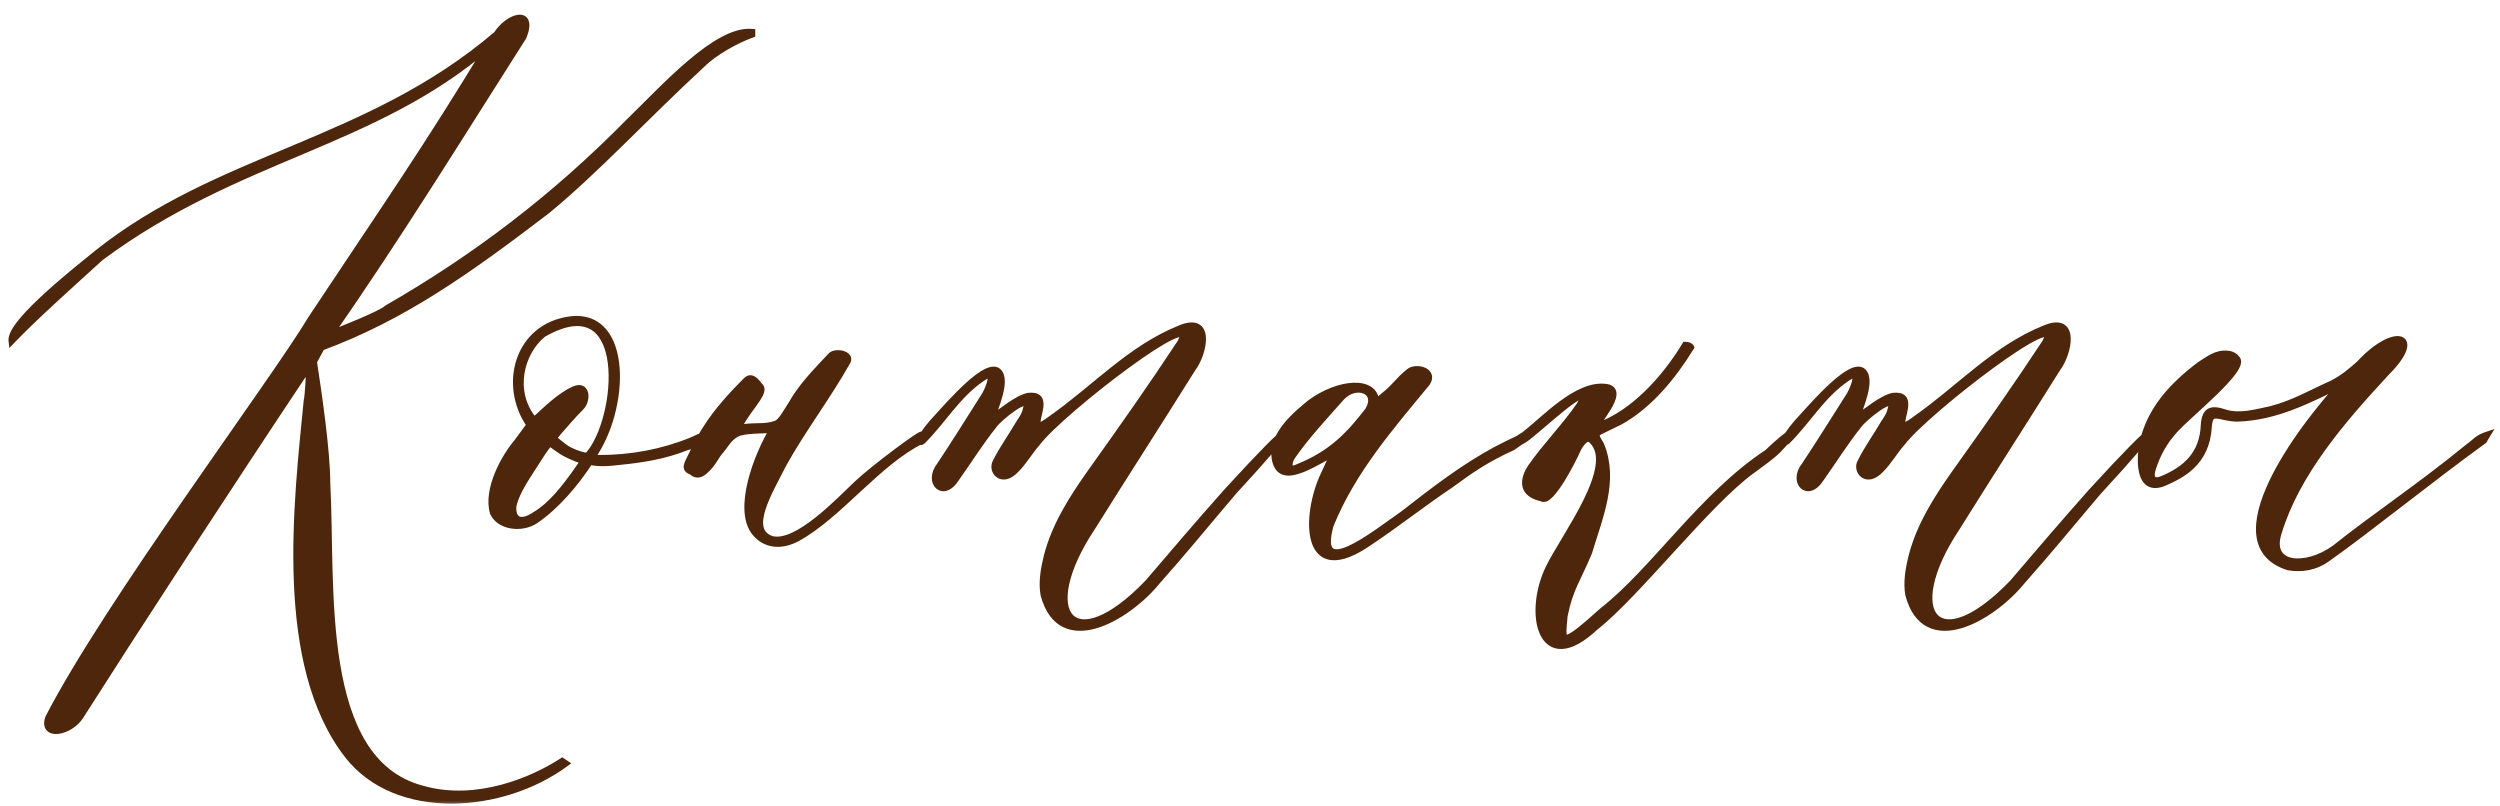
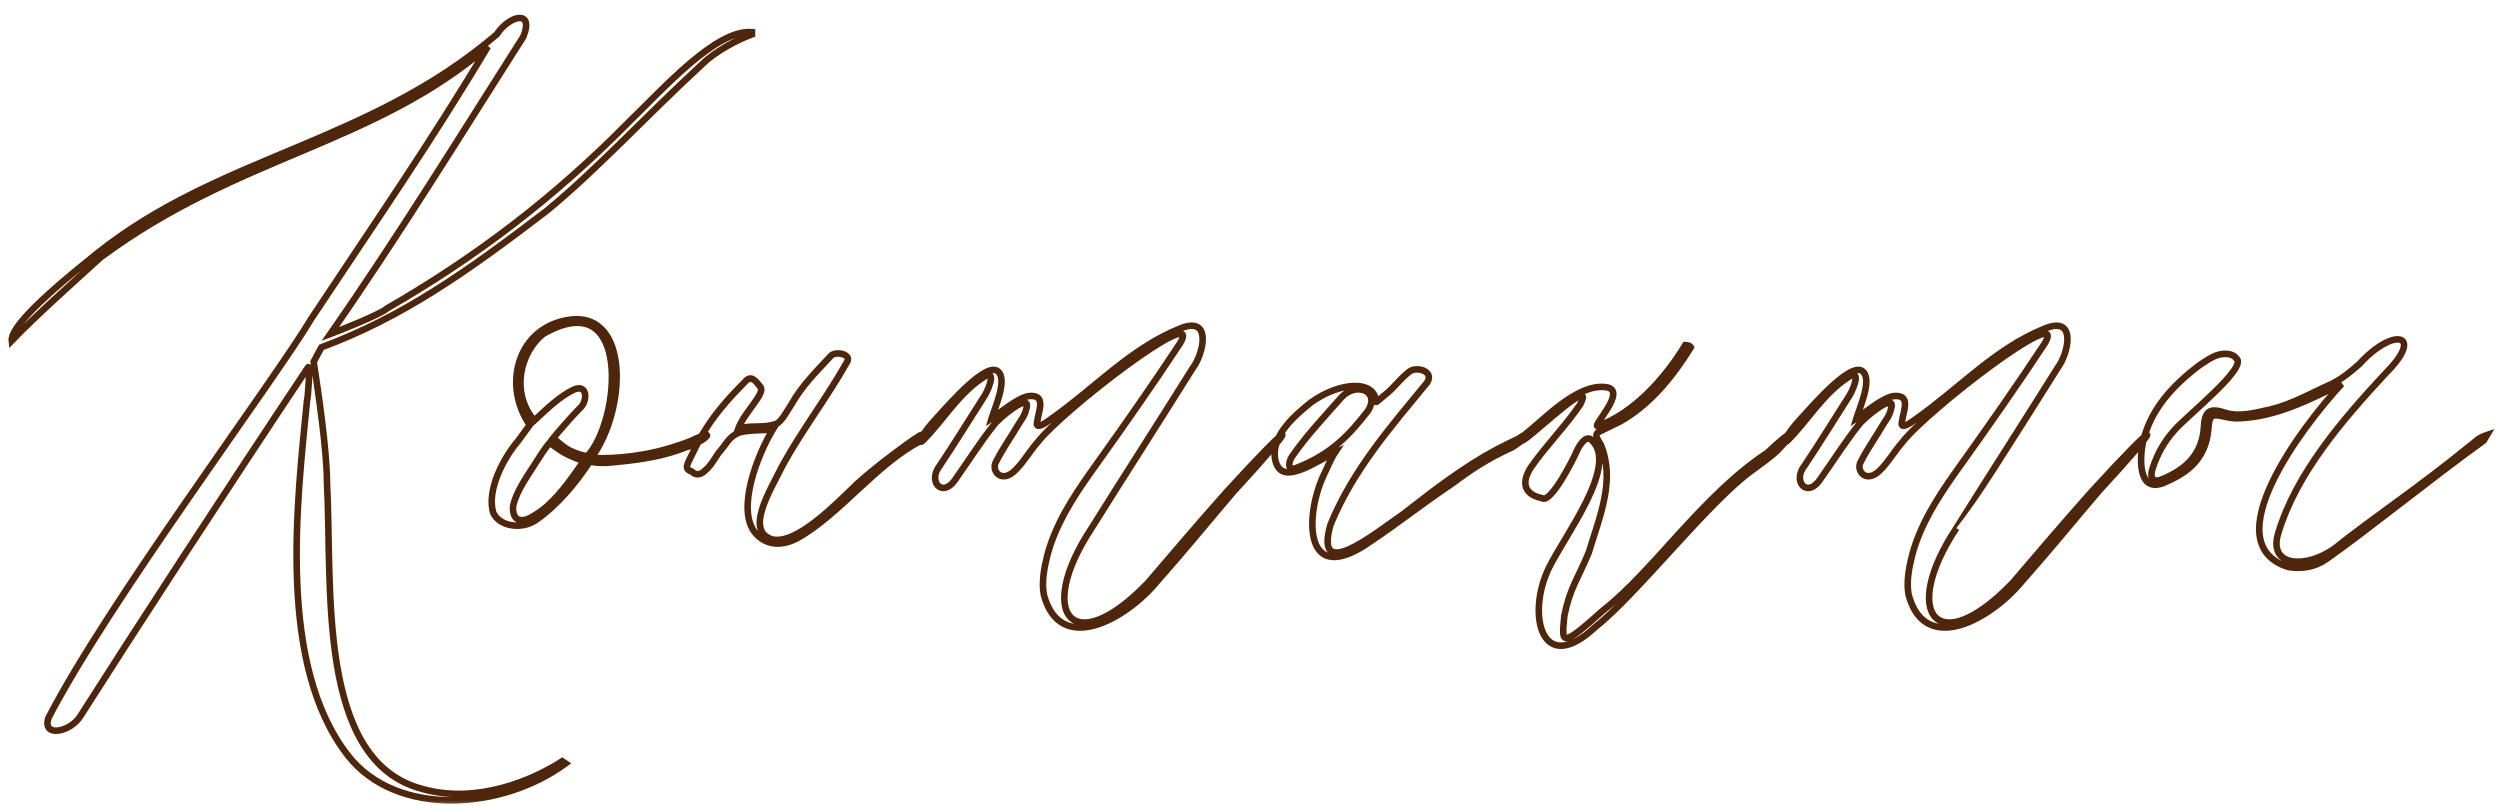
<svg xmlns="http://www.w3.org/2000/svg" width="152" height="49" viewBox="0 0 152 49" fill="none">
  <mask id="path-1-outside-1_1833_797" maskUnits="userSpaceOnUse" x="-0.398" y="0.143" width="153" height="49" fill="black">
    <rect fill="white" x="-0.398" y="0.143" width="153" height="49" />
    <path d="M19.543 21.117L19.07 21.994C19.34 23.748 19.88 27.391 19.88 29.348C20.217 35.622 19.205 46.282 25.682 47.969C28.988 48.913 32.429 47.429 34.183 46.282L34.386 46.417C30.54 49.251 24.13 49.723 21.162 45.945C16.844 40.412 18.058 30.562 18.666 24.355C18.733 24.153 18.868 22.196 18.733 22.331C13.74 29.82 8.208 38.321 4.902 43.516C4.295 44.528 2.541 44.865 2.946 43.651C6.521 36.702 16.642 23.208 18.935 19.363C22.781 13.56 26.154 8.703 29.663 2.833C22.646 8.838 14.482 9.445 6.117 15.652C4.565 17.069 2.136 19.227 0.719 20.712C0.584 19.565 5.037 16.124 5.847 15.449C13.336 9.445 22.376 8.77 30.203 2.091C30.945 0.944 32.496 0.539 31.822 2.226C28.044 8.163 24.13 14.505 20.082 20.307C20.622 20.105 23.186 19.093 23.523 18.755C28.921 15.652 33.711 12.008 38.231 7.421C40.323 5.397 43.561 1.753 45.72 1.956V2.091C44.776 2.428 43.426 3.17 42.684 3.912C39.108 7.218 36.275 10.322 33.239 12.818C28.381 16.529 24.468 19.295 19.543 21.117ZM42.061 26.784C43.883 25.907 42.601 26.986 41.724 27.189C40.374 27.729 39.025 27.931 37.676 28.066C37.068 28.133 36.529 28.201 35.854 28.066C34.977 29.415 33.83 30.765 32.548 31.642C31.738 32.181 30.389 32.046 29.984 31.169C29.579 29.753 30.659 27.796 31.469 26.851L32.211 25.839C30.524 23.411 31.469 19.835 34.707 19.43C38.283 19.025 38.08 24.895 35.989 27.796C36.124 27.796 36.259 27.863 36.461 27.863C38.35 27.863 40.239 27.526 42.061 26.784ZM33.02 20.307C31.671 21.387 30.996 23.815 32.481 25.57C33.29 24.827 34.032 24.085 34.91 23.68C35.719 23.343 35.719 24.355 35.314 24.76C34.842 25.232 34.437 25.704 33.965 26.244L33.628 26.649C33.83 26.784 34.235 27.189 34.64 27.391C35.044 27.594 35.517 27.729 35.719 27.729C37.743 25.57 38.418 17.203 33.02 20.307ZM35.517 27.998C35.314 27.998 34.842 27.796 34.437 27.594C34.032 27.391 33.628 27.054 33.425 26.919C33.358 26.986 33.088 27.324 32.751 27.863C32.076 28.943 31.401 29.82 31.199 30.765C31.131 31.507 31.536 31.979 32.548 31.304C33.56 30.697 34.37 29.618 35.044 28.673L35.517 27.998ZM56.029 26.447V26.784C53.331 28.133 51.037 31.304 48.473 32.721C47.461 33.261 46.517 33.126 45.909 32.384C44.762 30.967 46.044 27.661 46.989 26.109C46.517 26.177 45.235 26.109 44.762 26.379C44.29 26.649 44.155 26.986 43.818 27.391C43.548 27.661 43.346 28.201 42.873 28.606C42.738 28.741 42.401 29.01 42.064 28.673C41.659 28.538 41.726 28.336 41.929 27.931C42.199 27.391 42.536 26.649 42.941 26.042C43.615 24.962 44.56 23.95 45.37 23.141C45.707 22.803 45.977 23.208 46.247 23.546C46.517 23.95 45.235 25.097 44.897 26.042C45.774 25.839 46.449 26.042 47.191 25.772C47.529 25.637 47.866 24.962 48.136 24.558C48.743 23.478 49.62 22.601 50.497 21.656C50.767 21.319 51.779 21.521 51.509 21.994C50.295 24.153 48.743 26.177 47.596 28.268C46.786 29.887 45.302 32.249 46.921 32.789C48.473 33.193 51.104 30.36 52.116 29.415C53.196 28.403 56.029 26.312 56.029 26.447ZM60.43 25.839C59.62 26.851 58.945 27.931 58.136 29.078C57.326 30.36 56.382 29.28 57.124 28.336C58.068 26.919 58.945 25.502 59.89 24.018C60.16 23.546 60.632 22.331 59.688 23.006C58.203 24.018 57.326 25.57 56.112 26.784C55.842 27.054 55.842 26.581 57.056 25.3C57.798 24.49 60.025 21.926 60.7 22.601C61.239 23.141 60.497 24.76 60.295 25.435C60.902 25.03 61.846 24.22 62.521 24.085C63.668 23.95 63.128 25.03 63.061 25.637C62.926 26.177 63.601 25.704 63.871 25.502C66.569 23.613 68.728 21.184 71.764 19.97C73.721 19.16 73.181 21.521 72.506 22.398C70.482 25.637 68.391 28.875 66.367 32.114C62.926 37.309 65.22 40.21 69.808 35.42C71.359 33.598 72.979 31.709 74.598 29.887C78.983 25.097 79.051 25.502 75.003 29.887C73.451 31.709 71.967 33.531 70.347 35.352C68.526 37.579 64.478 39.94 63.466 36.162C63.331 35.42 63.466 34.61 63.668 33.801C64.14 31.979 65.152 30.36 66.299 28.741C68.323 25.907 70.078 23.411 71.764 20.847C73.181 18.351 64.545 24.962 63.061 26.919C62.589 27.459 62.251 28.066 61.779 28.538C60.902 29.483 60.227 28.606 60.565 28.066C60.969 27.256 61.509 26.514 61.981 25.704C62.116 25.502 62.319 25.232 62.386 24.895C62.791 23.68 60.632 25.502 60.43 25.839ZM78.934 28.606C78.124 28.875 77.652 28.673 77.517 27.863C77.315 26.379 78.866 25.165 79.676 24.49C81.43 23.208 83.589 23.073 83.656 24.423C83.656 24.49 83.791 24.355 84.196 24.018C84.803 23.546 85.006 23.141 85.681 22.601C86.085 22.264 87.232 22.534 86.76 23.276C84.534 25.974 82.24 28.606 80.89 31.912C79.878 35.487 83.589 32.451 85.343 31.237C87.165 29.82 88.987 28.403 91.01 27.324C93.102 26.244 93.372 26.244 91.955 27.189C90.336 27.931 89.459 28.538 88.177 29.483C86.558 30.562 84.938 31.844 83.319 32.923C79.204 35.825 79.339 31.304 80.486 28.875C80.688 28.471 80.89 27.931 81.16 27.526C80.418 27.863 79.609 28.403 78.934 28.606ZM81.565 24.153C80.553 25.3 79.406 26.514 78.529 27.796C78.327 28.133 78.259 28.741 78.934 28.403C80.958 27.594 82.037 26.447 83.184 24.962C83.926 23.748 82.442 23.208 81.565 24.153ZM108.132 27.324C107.66 27.796 107.053 28.201 106.513 28.606C103.882 30.495 99.496 36.162 97 38.118C93.694 41.222 92.817 37.309 94.166 34.543C95.111 32.586 98.417 28.336 96.797 26.784C96.528 26.447 96.123 26.851 95.853 27.459C95.718 27.796 94.301 30.63 93.761 30.292C92.21 29.955 92.817 28.808 93.087 28.403C94.031 27.054 95.178 25.907 96.055 24.625C97.067 22.736 93.492 26.177 92.682 26.716C91.805 27.256 91.94 26.851 92.682 26.447C93.896 25.502 95.92 23.276 97.675 23.546C98.957 23.748 96.797 25.907 97.135 25.907C99.294 25.165 101.25 23.006 102.465 20.982C102.465 20.982 102.735 20.982 102.802 21.117C101.723 22.871 100.306 24.625 98.484 25.637C98.214 25.772 97.202 26.244 97.135 26.312C96.932 26.514 97.202 26.784 97.337 27.054C98.214 29.213 97.27 31.372 96.595 33.598C95.92 35.217 95.448 35.757 95.111 37.444C94.976 39.063 94.773 39.535 97.472 37.106C100.508 34.745 103.544 30.09 107.457 27.526C108.942 26.109 109.481 25.907 108.132 27.324ZM113.007 25.839C112.198 26.851 111.523 27.931 110.713 29.078C109.904 30.36 108.959 29.28 109.701 28.336C110.646 26.919 111.523 25.502 112.467 24.018C112.737 23.546 113.21 22.331 112.265 23.006C110.781 24.018 109.904 25.57 108.689 26.784C108.419 27.054 108.419 26.581 109.634 25.3C110.376 24.49 112.602 21.926 113.277 22.601C113.817 23.141 113.075 24.76 112.872 25.435C113.479 25.03 114.424 24.22 115.099 24.085C116.246 23.95 115.706 25.03 115.638 25.637C115.503 26.177 116.178 25.704 116.448 25.502C119.147 23.613 121.306 21.184 124.342 19.97C126.298 19.16 125.759 21.521 125.084 22.398C123.06 25.637 120.968 28.875 118.944 32.114C115.503 37.309 117.797 40.21 122.385 35.42C123.937 33.598 125.556 31.709 127.175 29.887C131.561 25.097 131.628 25.502 127.58 29.887C126.028 31.709 124.544 33.531 122.925 35.352C121.103 37.579 117.055 39.94 116.043 36.162C115.908 35.42 116.043 34.61 116.246 33.801C116.718 31.979 117.73 30.36 118.877 28.741C120.901 25.907 122.655 23.411 124.342 20.847C125.759 18.351 117.123 24.962 115.638 26.919C115.166 27.459 114.829 28.066 114.357 28.538C113.479 29.483 112.805 28.606 113.142 28.066C113.547 27.256 114.087 26.514 114.559 25.704C114.694 25.502 114.896 25.232 114.964 24.895C115.369 23.68 113.21 25.502 113.007 25.839ZM151.212 26.447L151.009 26.784C147.569 29.28 143.925 32.249 141.429 34.003C140.754 34.475 139.945 34.61 139.135 34.475C134.615 33.059 139.877 26.042 142.374 23.343C140.417 24.288 138.393 25.367 136.032 25.435C134.952 25.435 134.345 24.76 134.277 25.974C134.143 28.133 132.658 28.875 131.579 29.348C129.96 30.022 130.094 27.796 130.297 26.851C130.769 24.895 132.051 23.478 133.738 22.196C134.277 21.859 134.75 21.454 135.424 21.521C135.627 21.521 135.897 21.656 135.964 21.791C136.706 22.331 132.928 25.3 132.186 26.177C131.579 26.851 131.174 27.594 130.904 28.403C130.634 29.145 130.972 29.348 131.444 29.145C132.928 28.538 133.94 27.594 134.008 25.839C134.075 24.895 134.48 24.827 135.289 25.097C136.167 25.367 137.111 25.097 138.056 24.895C139.405 24.558 140.552 23.883 141.766 23.343C142.441 23.006 142.913 22.601 143.453 22.129C145.545 19.835 147.434 20.307 145.072 22.668C142.374 25.57 139.607 28.808 138.528 32.384C137.853 34.475 140.215 34.61 141.969 33.328C144.33 31.439 147.096 29.618 150.065 27.189C150.537 26.851 150.605 26.649 151.212 26.447Z" />
  </mask>
-   <path d="M19.543 21.117L19.07 21.994C19.34 23.748 19.88 27.391 19.88 29.348C20.217 35.622 19.205 46.282 25.682 47.969C28.988 48.913 32.429 47.429 34.183 46.282L34.386 46.417C30.54 49.251 24.13 49.723 21.162 45.945C16.844 40.412 18.058 30.562 18.666 24.355C18.733 24.153 18.868 22.196 18.733 22.331C13.74 29.82 8.208 38.321 4.902 43.516C4.295 44.528 2.541 44.865 2.946 43.651C6.521 36.702 16.642 23.208 18.935 19.363C22.781 13.56 26.154 8.703 29.663 2.833C22.646 8.838 14.482 9.445 6.117 15.652C4.565 17.069 2.136 19.227 0.719 20.712C0.584 19.565 5.037 16.124 5.847 15.449C13.336 9.445 22.376 8.77 30.203 2.091C30.945 0.944 32.496 0.539 31.822 2.226C28.044 8.163 24.13 14.505 20.082 20.307C20.622 20.105 23.186 19.093 23.523 18.755C28.921 15.652 33.711 12.008 38.231 7.421C40.323 5.397 43.561 1.753 45.72 1.956V2.091C44.776 2.428 43.426 3.17 42.684 3.912C39.108 7.218 36.275 10.322 33.239 12.818C28.381 16.529 24.468 19.295 19.543 21.117ZM42.061 26.784C43.883 25.907 42.601 26.986 41.724 27.189C40.374 27.729 39.025 27.931 37.676 28.066C37.068 28.133 36.529 28.201 35.854 28.066C34.977 29.415 33.83 30.765 32.548 31.642C31.738 32.181 30.389 32.046 29.984 31.169C29.579 29.753 30.659 27.796 31.469 26.851L32.211 25.839C30.524 23.411 31.469 19.835 34.707 19.43C38.283 19.025 38.08 24.895 35.989 27.796C36.124 27.796 36.259 27.863 36.461 27.863C38.35 27.863 40.239 27.526 42.061 26.784ZM33.02 20.307C31.671 21.387 30.996 23.815 32.481 25.57C33.29 24.827 34.032 24.085 34.91 23.68C35.719 23.343 35.719 24.355 35.314 24.76C34.842 25.232 34.437 25.704 33.965 26.244L33.628 26.649C33.83 26.784 34.235 27.189 34.64 27.391C35.044 27.594 35.517 27.729 35.719 27.729C37.743 25.57 38.418 17.203 33.02 20.307ZM35.517 27.998C35.314 27.998 34.842 27.796 34.437 27.594C34.032 27.391 33.628 27.054 33.425 26.919C33.358 26.986 33.088 27.324 32.751 27.863C32.076 28.943 31.401 29.82 31.199 30.765C31.131 31.507 31.536 31.979 32.548 31.304C33.56 30.697 34.37 29.618 35.044 28.673L35.517 27.998ZM56.029 26.447V26.784C53.331 28.133 51.037 31.304 48.473 32.721C47.461 33.261 46.517 33.126 45.909 32.384C44.762 30.967 46.044 27.661 46.989 26.109C46.517 26.177 45.235 26.109 44.762 26.379C44.29 26.649 44.155 26.986 43.818 27.391C43.548 27.661 43.346 28.201 42.873 28.606C42.738 28.741 42.401 29.01 42.064 28.673C41.659 28.538 41.726 28.336 41.929 27.931C42.199 27.391 42.536 26.649 42.941 26.042C43.615 24.962 44.56 23.95 45.37 23.141C45.707 22.803 45.977 23.208 46.247 23.546C46.517 23.95 45.235 25.097 44.897 26.042C45.774 25.839 46.449 26.042 47.191 25.772C47.529 25.637 47.866 24.962 48.136 24.558C48.743 23.478 49.62 22.601 50.497 21.656C50.767 21.319 51.779 21.521 51.509 21.994C50.295 24.153 48.743 26.177 47.596 28.268C46.786 29.887 45.302 32.249 46.921 32.789C48.473 33.193 51.104 30.36 52.116 29.415C53.196 28.403 56.029 26.312 56.029 26.447ZM60.43 25.839C59.62 26.851 58.945 27.931 58.136 29.078C57.326 30.36 56.382 29.28 57.124 28.336C58.068 26.919 58.945 25.502 59.89 24.018C60.16 23.546 60.632 22.331 59.688 23.006C58.203 24.018 57.326 25.57 56.112 26.784C55.842 27.054 55.842 26.581 57.056 25.3C57.798 24.49 60.025 21.926 60.7 22.601C61.239 23.141 60.497 24.76 60.295 25.435C60.902 25.03 61.846 24.22 62.521 24.085C63.668 23.95 63.128 25.03 63.061 25.637C62.926 26.177 63.601 25.704 63.871 25.502C66.569 23.613 68.728 21.184 71.764 19.97C73.721 19.16 73.181 21.521 72.506 22.398C70.482 25.637 68.391 28.875 66.367 32.114C62.926 37.309 65.22 40.21 69.808 35.42C71.359 33.598 72.979 31.709 74.598 29.887C78.983 25.097 79.051 25.502 75.003 29.887C73.451 31.709 71.967 33.531 70.347 35.352C68.526 37.579 64.478 39.94 63.466 36.162C63.331 35.42 63.466 34.61 63.668 33.801C64.14 31.979 65.152 30.36 66.299 28.741C68.323 25.907 70.078 23.411 71.764 20.847C73.181 18.351 64.545 24.962 63.061 26.919C62.589 27.459 62.251 28.066 61.779 28.538C60.902 29.483 60.227 28.606 60.565 28.066C60.969 27.256 61.509 26.514 61.981 25.704C62.116 25.502 62.319 25.232 62.386 24.895C62.791 23.68 60.632 25.502 60.43 25.839ZM78.934 28.606C78.124 28.875 77.652 28.673 77.517 27.863C77.315 26.379 78.866 25.165 79.676 24.49C81.43 23.208 83.589 23.073 83.656 24.423C83.656 24.49 83.791 24.355 84.196 24.018C84.803 23.546 85.006 23.141 85.681 22.601C86.085 22.264 87.232 22.534 86.76 23.276C84.534 25.974 82.24 28.606 80.89 31.912C79.878 35.487 83.589 32.451 85.343 31.237C87.165 29.82 88.987 28.403 91.01 27.324C93.102 26.244 93.372 26.244 91.955 27.189C90.336 27.931 89.459 28.538 88.177 29.483C86.558 30.562 84.938 31.844 83.319 32.923C79.204 35.825 79.339 31.304 80.486 28.875C80.688 28.471 80.89 27.931 81.16 27.526C80.418 27.863 79.609 28.403 78.934 28.606ZM81.565 24.153C80.553 25.3 79.406 26.514 78.529 27.796C78.327 28.133 78.259 28.741 78.934 28.403C80.958 27.594 82.037 26.447 83.184 24.962C83.926 23.748 82.442 23.208 81.565 24.153ZM108.132 27.324C107.66 27.796 107.053 28.201 106.513 28.606C103.882 30.495 99.496 36.162 97 38.118C93.694 41.222 92.817 37.309 94.166 34.543C95.111 32.586 98.417 28.336 96.797 26.784C96.528 26.447 96.123 26.851 95.853 27.459C95.718 27.796 94.301 30.63 93.761 30.292C92.21 29.955 92.817 28.808 93.087 28.403C94.031 27.054 95.178 25.907 96.055 24.625C97.067 22.736 93.492 26.177 92.682 26.716C91.805 27.256 91.94 26.851 92.682 26.447C93.896 25.502 95.92 23.276 97.675 23.546C98.957 23.748 96.797 25.907 97.135 25.907C99.294 25.165 101.25 23.006 102.465 20.982C102.465 20.982 102.735 20.982 102.802 21.117C101.723 22.871 100.306 24.625 98.484 25.637C98.214 25.772 97.202 26.244 97.135 26.312C96.932 26.514 97.202 26.784 97.337 27.054C98.214 29.213 97.27 31.372 96.595 33.598C95.92 35.217 95.448 35.757 95.111 37.444C94.976 39.063 94.773 39.535 97.472 37.106C100.508 34.745 103.544 30.09 107.457 27.526C108.942 26.109 109.481 25.907 108.132 27.324ZM113.007 25.839C112.198 26.851 111.523 27.931 110.713 29.078C109.904 30.36 108.959 29.28 109.701 28.336C110.646 26.919 111.523 25.502 112.467 24.018C112.737 23.546 113.21 22.331 112.265 23.006C110.781 24.018 109.904 25.57 108.689 26.784C108.419 27.054 108.419 26.581 109.634 25.3C110.376 24.49 112.602 21.926 113.277 22.601C113.817 23.141 113.075 24.76 112.872 25.435C113.479 25.03 114.424 24.22 115.099 24.085C116.246 23.95 115.706 25.03 115.638 25.637C115.503 26.177 116.178 25.704 116.448 25.502C119.147 23.613 121.306 21.184 124.342 19.97C126.298 19.16 125.759 21.521 125.084 22.398C123.06 25.637 120.968 28.875 118.944 32.114C115.503 37.309 117.797 40.21 122.385 35.42C123.937 33.598 125.556 31.709 127.175 29.887C131.561 25.097 131.628 25.502 127.58 29.887C126.028 31.709 124.544 33.531 122.925 35.352C121.103 37.579 117.055 39.94 116.043 36.162C115.908 35.42 116.043 34.61 116.246 33.801C116.718 31.979 117.73 30.36 118.877 28.741C120.901 25.907 122.655 23.411 124.342 20.847C125.759 18.351 117.123 24.962 115.638 26.919C115.166 27.459 114.829 28.066 114.357 28.538C113.479 29.483 112.805 28.606 113.142 28.066C113.547 27.256 114.087 26.514 114.559 25.704C114.694 25.502 114.896 25.232 114.964 24.895C115.369 23.68 113.21 25.502 113.007 25.839ZM151.212 26.447L151.009 26.784C147.569 29.28 143.925 32.249 141.429 34.003C140.754 34.475 139.945 34.61 139.135 34.475C134.615 33.059 139.877 26.042 142.374 23.343C140.417 24.288 138.393 25.367 136.032 25.435C134.952 25.435 134.345 24.76 134.277 25.974C134.143 28.133 132.658 28.875 131.579 29.348C129.96 30.022 130.094 27.796 130.297 26.851C130.769 24.895 132.051 23.478 133.738 22.196C134.277 21.859 134.75 21.454 135.424 21.521C135.627 21.521 135.897 21.656 135.964 21.791C136.706 22.331 132.928 25.3 132.186 26.177C131.579 26.851 131.174 27.594 130.904 28.403C130.634 29.145 130.972 29.348 131.444 29.145C132.928 28.538 133.94 27.594 134.008 25.839C134.075 24.895 134.48 24.827 135.289 25.097C136.167 25.367 137.111 25.097 138.056 24.895C139.405 24.558 140.552 23.883 141.766 23.343C142.441 23.006 142.913 22.601 143.453 22.129C145.545 19.835 147.434 20.307 145.072 22.668C142.374 25.57 139.607 28.808 138.528 32.384C137.853 34.475 140.215 34.61 141.969 33.328C144.33 31.439 147.096 29.618 150.065 27.189C150.537 26.851 150.605 26.649 151.212 26.447Z" fill="#4D260B" />
-   <path d="M19.543 21.117L19.473 20.929L19.402 20.955L19.366 21.022L19.543 21.117ZM19.07 21.994L18.894 21.899L18.863 21.958L18.873 22.024L19.07 21.994ZM19.88 29.348H19.68L19.68 29.358L19.88 29.348ZM25.682 47.969L25.737 47.776L25.733 47.775L25.682 47.969ZM34.183 46.282L34.294 46.116L34.184 46.042L34.074 46.115L34.183 46.282ZM34.386 46.417L34.504 46.578L34.734 46.409L34.496 46.251L34.386 46.417ZM21.162 45.945L21.004 46.068L21.005 46.068L21.162 45.945ZM18.666 24.355L18.476 24.292L18.469 24.313L18.466 24.336L18.666 24.355ZM18.733 22.331L18.592 22.19L18.578 22.204L18.567 22.22L18.733 22.331ZM4.902 43.516L4.733 43.409L4.731 43.413L4.902 43.516ZM2.946 43.651L2.768 43.559L2.761 43.573L2.756 43.588L2.946 43.651ZM18.935 19.363L18.768 19.252L18.764 19.26L18.935 19.363ZM29.663 2.833L29.834 2.935L29.533 2.681L29.663 2.833ZM6.117 15.652L5.997 15.491L5.989 15.497L5.982 15.504L6.117 15.652ZM0.719 20.712L0.52 20.735L0.57 21.157L0.864 20.85L0.719 20.712ZM5.847 15.449L5.721 15.293L5.719 15.296L5.847 15.449ZM30.203 2.091L30.332 2.243L30.355 2.224L30.37 2.199L30.203 2.091ZM31.822 2.226L31.991 2.333L32.001 2.317L32.007 2.3L31.822 2.226ZM20.082 20.307L19.918 20.193L19.55 20.72L20.153 20.494L20.082 20.307ZM23.523 18.755L23.424 18.582L23.401 18.595L23.382 18.614L23.523 18.755ZM38.231 7.421L38.092 7.277L38.089 7.28L38.231 7.421ZM45.72 1.956H45.92V1.774L45.739 1.757L45.72 1.956ZM45.72 2.091L45.787 2.279L45.92 2.232V2.091H45.72ZM42.684 3.912L42.82 4.059L42.825 4.054L42.684 3.912ZM33.239 12.818L33.36 12.977L33.366 12.973L33.239 12.818ZM19.543 21.117L19.366 21.022L18.894 21.899L19.07 21.994L19.246 22.088L19.719 21.212L19.543 21.117ZM19.07 21.994L18.873 22.024C19.143 23.784 19.68 27.41 19.68 29.348H19.88H20.08C20.08 27.372 19.537 23.712 19.268 21.963L19.07 21.994ZM19.88 29.348L19.68 29.358C19.847 32.466 19.68 36.738 20.281 40.411C20.882 44.082 22.268 47.286 25.632 48.162L25.682 47.969L25.733 47.775C22.62 46.965 21.273 43.995 20.676 40.346C20.079 36.699 20.25 32.504 20.08 29.337L19.88 29.348ZM25.682 47.969L25.627 48.161C29.016 49.129 32.52 47.609 34.293 46.45L34.183 46.282L34.074 46.115C32.338 47.249 28.96 48.697 25.737 47.776L25.682 47.969ZM34.183 46.282L34.072 46.449L34.275 46.584L34.386 46.417L34.496 46.251L34.294 46.116L34.183 46.282ZM34.386 46.417L34.267 46.256C32.38 47.647 29.858 48.46 27.445 48.46C25.032 48.46 22.755 47.648 21.319 45.821L21.162 45.945L21.005 46.068C22.538 48.019 24.949 48.86 27.445 48.86C29.94 48.86 32.546 48.021 34.504 46.578L34.386 46.417ZM21.162 45.945L21.32 45.822C19.199 43.105 18.426 39.311 18.267 35.395C18.107 31.482 18.561 27.483 18.865 24.375L18.666 24.355L18.466 24.336C18.163 27.434 17.706 31.464 17.867 35.411C18.028 39.355 18.806 43.252 21.004 46.068L21.162 45.945ZM18.666 24.355L18.855 24.418C18.871 24.372 18.882 24.301 18.892 24.232C18.902 24.155 18.912 24.06 18.923 23.953C18.943 23.741 18.962 23.478 18.975 23.227C18.988 22.976 18.994 22.732 18.989 22.556C18.986 22.471 18.98 22.389 18.967 22.328C18.963 22.311 18.958 22.292 18.95 22.272C18.944 22.255 18.93 22.224 18.902 22.194C18.872 22.161 18.814 22.119 18.731 22.125C18.659 22.13 18.612 22.169 18.592 22.19L18.733 22.331L18.874 22.473C18.863 22.484 18.824 22.52 18.758 22.524C18.683 22.529 18.632 22.491 18.608 22.465C18.587 22.442 18.579 22.421 18.578 22.418C18.576 22.412 18.575 22.41 18.576 22.414C18.581 22.436 18.586 22.485 18.589 22.568C18.594 22.727 18.588 22.959 18.575 23.206C18.563 23.453 18.544 23.709 18.524 23.916C18.515 24.019 18.505 24.108 18.495 24.177C18.49 24.212 18.486 24.24 18.482 24.262C18.478 24.285 18.475 24.293 18.476 24.292L18.666 24.355ZM18.733 22.331L18.567 22.22C13.573 29.71 8.04 38.212 4.733 43.409L4.902 43.516L5.071 43.623C8.376 38.43 13.908 29.93 18.899 22.442L18.733 22.331ZM4.902 43.516L4.731 43.413C4.46 43.864 3.926 44.168 3.519 44.22C3.313 44.246 3.192 44.202 3.14 44.147C3.097 44.101 3.044 43.986 3.135 43.714L2.946 43.651L2.756 43.588C2.644 43.922 2.659 44.221 2.85 44.422C3.032 44.614 3.312 44.65 3.57 44.617C4.091 44.55 4.737 44.18 5.074 43.619L4.902 43.516ZM2.946 43.651L3.123 43.742C4.904 40.281 8.32 35.181 11.586 30.457C14.844 25.742 17.956 21.395 19.107 19.465L18.935 19.363L18.764 19.26C17.621 21.175 14.526 25.498 11.257 30.229C7.994 34.95 4.563 40.071 2.768 43.559L2.946 43.651ZM18.935 19.363L19.102 19.473C22.945 13.675 26.323 8.81 29.834 2.935L29.663 2.833L29.491 2.73C25.986 8.595 22.617 13.446 18.769 19.252L18.935 19.363ZM29.663 2.833L29.533 2.681C26.051 5.661 22.283 7.303 18.318 8.982C14.357 10.659 10.202 12.371 5.997 15.491L6.117 15.652L6.236 15.812C10.397 12.725 14.507 11.03 18.474 9.351C22.436 7.673 26.258 6.01 29.793 2.985L29.663 2.833ZM6.117 15.652L5.982 15.504C4.435 16.916 1.997 19.083 0.574 20.574L0.719 20.712L0.864 20.85C2.274 19.372 4.695 17.221 6.251 15.8L6.117 15.652ZM0.719 20.712L0.918 20.689C0.908 20.608 0.939 20.474 1.044 20.279C1.145 20.09 1.302 19.871 1.503 19.628C1.905 19.145 2.467 18.593 3.063 18.052C4.257 16.967 5.563 15.946 5.975 15.603L5.847 15.449L5.719 15.296C5.321 15.627 3.996 16.664 2.794 17.756C2.193 18.302 1.616 18.868 1.196 19.373C0.986 19.625 0.811 19.868 0.691 20.089C0.575 20.305 0.496 20.529 0.52 20.735L0.719 20.712ZM5.847 15.449L5.972 15.605C9.69 12.624 13.795 10.964 17.976 9.207C22.15 7.453 26.393 5.605 30.332 2.243L30.203 2.091L30.073 1.939C26.186 5.256 21.995 7.084 17.821 8.839C13.652 10.59 9.492 12.27 5.722 15.293L5.847 15.449ZM30.203 2.091L30.37 2.199C30.542 1.934 30.761 1.712 30.981 1.553C31.204 1.392 31.412 1.307 31.56 1.295C31.633 1.289 31.679 1.3 31.706 1.315C31.73 1.328 31.752 1.349 31.769 1.397C31.806 1.507 31.801 1.74 31.636 2.151L31.822 2.226L32.007 2.3C32.18 1.868 32.233 1.519 32.147 1.267C32.101 1.133 32.016 1.028 31.897 0.963C31.782 0.901 31.652 0.886 31.526 0.896C31.279 0.917 31.002 1.044 30.746 1.229C30.487 1.416 30.234 1.674 30.035 1.982L30.203 2.091ZM31.822 2.226L31.653 2.118C27.873 8.059 23.963 14.395 19.918 20.193L20.082 20.307L20.246 20.422C24.298 14.615 28.214 8.267 31.991 2.333L31.822 2.226ZM20.082 20.307L20.153 20.494C20.425 20.392 21.204 20.087 21.957 19.766C22.334 19.605 22.706 19.439 23.007 19.291C23.158 19.217 23.292 19.147 23.401 19.083C23.506 19.022 23.603 18.959 23.665 18.897L23.523 18.755L23.382 18.614C23.359 18.636 23.302 18.678 23.2 18.738C23.102 18.795 22.977 18.86 22.831 18.932C22.539 19.075 22.174 19.238 21.8 19.398C21.052 19.717 20.279 20.02 20.012 20.12L20.082 20.307ZM23.523 18.755L23.623 18.929C29.035 15.816 33.84 12.162 38.374 7.561L38.231 7.421L38.089 7.28C33.581 11.855 28.806 15.487 23.424 18.582L23.523 18.755ZM38.231 7.421L38.37 7.564C39.426 6.542 40.745 5.139 42.08 4.006C42.745 3.441 43.406 2.951 44.028 2.616C44.654 2.279 45.219 2.11 45.702 2.155L45.72 1.956L45.739 1.757C45.142 1.701 44.493 1.911 43.838 2.264C43.181 2.618 42.496 3.127 41.821 3.701C40.474 4.845 39.128 6.275 38.092 7.277L38.231 7.421ZM45.72 1.956H45.52V2.091H45.72H45.92V1.956H45.72ZM45.72 2.091L45.653 1.902C44.69 2.246 43.312 3.002 42.543 3.771L42.684 3.912L42.825 4.054C43.54 3.339 44.861 2.61 45.787 2.279L45.72 2.091ZM42.684 3.912L42.548 3.765C40.758 5.421 39.152 7.027 37.619 8.526C36.085 10.027 34.622 11.421 33.112 12.664L33.239 12.818L33.366 12.973C34.891 11.719 36.363 10.313 37.899 8.812C39.436 7.309 41.035 5.71 42.82 4.059L42.684 3.912ZM33.239 12.818L33.117 12.659C28.261 16.369 24.368 19.119 19.473 20.929L19.543 21.117L19.612 21.304C24.568 19.471 28.501 16.689 33.36 12.977L33.239 12.818ZM42.061 26.784L42.137 26.97L42.148 26.964L42.061 26.784ZM41.724 27.189L41.679 26.994L41.664 26.997L41.649 27.003L41.724 27.189ZM37.676 28.066L37.656 27.867L37.654 27.867L37.676 28.066ZM35.854 28.066L35.893 27.87L35.76 27.843L35.686 27.957L35.854 28.066ZM32.548 31.642L32.659 31.808L32.661 31.807L32.548 31.642ZM29.984 31.169L29.792 31.224L29.796 31.239L29.803 31.253L29.984 31.169ZM31.469 26.851L31.62 26.982L31.625 26.976L31.63 26.97L31.469 26.851ZM32.211 25.839L32.372 25.958L32.456 25.843L32.375 25.725L32.211 25.839ZM34.707 19.43L34.685 19.231L34.682 19.232L34.707 19.43ZM35.989 27.796L35.827 27.679L35.598 27.996H35.989V27.796ZM33.02 20.307L32.921 20.134L32.907 20.141L32.895 20.151L33.02 20.307ZM32.481 25.57L32.328 25.699L32.462 25.858L32.616 25.717L32.481 25.57ZM34.91 23.68L34.833 23.496L34.826 23.499L34.91 23.68ZM35.314 24.76L35.456 24.901L35.456 24.901L35.314 24.76ZM33.965 26.244L33.814 26.113L33.811 26.116L33.965 26.244ZM33.628 26.649L33.474 26.521L33.331 26.692L33.517 26.815L33.628 26.649ZM34.64 27.391L34.729 27.212L34.729 27.212L34.64 27.391ZM35.719 27.729V27.928H35.806L35.865 27.865L35.719 27.729ZM35.517 27.998L35.681 28.113L35.901 27.798H35.517V27.998ZM34.437 27.594L34.348 27.772L34.348 27.772L34.437 27.594ZM33.425 26.919L33.536 26.753L33.4 26.662L33.284 26.777L33.425 26.919ZM32.751 27.863L32.92 27.969L32.92 27.969L32.751 27.863ZM31.199 30.765L31.003 30.723L31.001 30.734L31 30.746L31.199 30.765ZM32.548 31.304L32.445 31.133L32.437 31.138L32.548 31.304ZM35.044 28.673L35.207 28.789L35.208 28.788L35.044 28.673ZM42.061 26.784L42.148 26.964C42.373 26.856 42.547 26.779 42.679 26.727C42.813 26.674 42.892 26.652 42.931 26.646C42.955 26.643 42.939 26.649 42.908 26.64C42.889 26.634 42.853 26.618 42.823 26.58C42.792 26.539 42.784 26.493 42.786 26.46C42.79 26.41 42.814 26.385 42.804 26.398C42.8 26.403 42.79 26.415 42.769 26.434C42.685 26.511 42.515 26.629 42.308 26.741C42.101 26.852 41.874 26.949 41.679 26.994L41.724 27.189L41.769 27.384C42.012 27.328 42.274 27.213 42.498 27.093C42.72 26.973 42.921 26.837 43.039 26.729C43.069 26.701 43.099 26.671 43.123 26.64C43.141 26.616 43.181 26.561 43.186 26.486C43.189 26.441 43.178 26.386 43.14 26.336C43.105 26.289 43.059 26.267 43.025 26.257C42.966 26.239 42.907 26.245 42.87 26.251C42.786 26.264 42.673 26.3 42.532 26.355C42.389 26.412 42.205 26.493 41.974 26.604L42.061 26.784ZM41.724 27.189L41.649 27.003C40.327 27.532 39 27.732 37.656 27.867L37.676 28.066L37.696 28.265C39.05 28.129 40.422 27.925 41.798 27.374L41.724 27.189ZM37.676 28.066L37.654 27.867C37.043 27.935 36.533 27.998 35.893 27.87L35.854 28.066L35.815 28.262C36.524 28.404 37.094 28.332 37.698 28.265L37.676 28.066ZM35.854 28.066L35.686 27.957C34.817 29.294 33.688 30.62 32.435 31.477L32.548 31.642L32.661 31.807C33.972 30.909 35.136 29.537 36.022 28.175L35.854 28.066ZM32.548 31.642L32.437 31.475C32.078 31.714 31.59 31.808 31.145 31.739C30.7 31.67 30.332 31.445 30.166 31.085L29.984 31.169L29.803 31.253C30.041 31.77 30.55 32.052 31.084 32.134C31.617 32.217 32.208 32.109 32.659 31.808L32.548 31.642ZM29.984 31.169L30.177 31.114C29.992 30.47 30.142 29.677 30.456 28.909C30.768 28.145 31.229 27.439 31.62 26.982L31.469 26.851L31.317 26.721C30.899 27.209 30.415 27.952 30.086 28.758C29.759 29.558 29.571 30.452 29.792 31.224L29.984 31.169ZM31.469 26.851L31.63 26.97L32.372 25.958L32.211 25.839L32.05 25.721L31.307 26.733L31.469 26.851ZM32.211 25.839L32.375 25.725C31.567 24.562 31.392 23.127 31.801 21.941C32.208 20.761 33.192 19.821 34.732 19.628L34.707 19.43L34.682 19.232C32.984 19.444 31.877 20.494 31.423 21.811C30.971 23.12 31.168 24.688 32.047 25.953L32.211 25.839ZM34.707 19.43L34.73 19.629C35.561 19.535 36.151 19.803 36.557 20.287C36.971 20.781 37.208 21.521 37.274 22.388C37.405 24.124 36.843 26.269 35.827 27.679L35.989 27.796L36.151 27.913C37.226 26.422 37.811 24.182 37.673 22.358C37.603 21.446 37.352 20.613 36.863 20.03C36.366 19.436 35.641 19.123 34.685 19.231L34.707 19.43ZM35.989 27.796V27.996C36.029 27.996 36.07 28.006 36.156 28.025C36.236 28.043 36.337 28.063 36.461 28.063V27.863V27.663C36.383 27.663 36.316 27.651 36.243 27.634C36.177 27.62 36.084 27.596 35.989 27.596V27.796ZM36.461 27.863V28.063C38.374 28.063 40.289 27.722 42.136 26.969L42.061 26.784L41.986 26.599C40.19 27.331 38.326 27.663 36.461 27.663V27.863ZM33.02 20.307L32.895 20.151C31.477 21.286 30.757 23.842 32.328 25.699L32.481 25.57L32.633 25.44C31.236 23.789 31.866 21.487 33.145 20.463L33.02 20.307ZM32.481 25.57L32.616 25.717C33.438 24.963 34.152 24.25 34.993 23.862L34.91 23.68L34.826 23.499C33.913 23.92 33.142 24.692 32.346 25.422L32.481 25.57ZM34.91 23.68L34.986 23.865C35.16 23.793 35.246 23.811 35.282 23.829C35.316 23.846 35.353 23.887 35.371 23.98C35.389 24.073 35.381 24.193 35.344 24.315C35.307 24.437 35.246 24.545 35.173 24.619L35.314 24.76L35.456 24.901C35.585 24.772 35.675 24.602 35.727 24.431C35.779 24.26 35.796 24.073 35.764 23.904C35.731 23.735 35.642 23.562 35.461 23.471C35.281 23.381 35.064 23.399 34.833 23.496L34.91 23.68ZM35.314 24.76L35.173 24.619C34.695 25.097 34.285 25.575 33.814 26.113L33.965 26.244L34.115 26.376C34.59 25.834 34.989 25.368 35.456 24.901L35.314 24.76ZM33.965 26.244L33.811 26.116L33.474 26.521L33.628 26.649L33.781 26.777L34.119 26.372L33.965 26.244ZM33.628 26.649L33.517 26.815C33.608 26.876 33.741 26.996 33.932 27.15C34.111 27.295 34.327 27.459 34.55 27.57L34.64 27.391L34.729 27.212C34.547 27.121 34.359 26.981 34.184 26.839C34.02 26.707 33.85 26.557 33.739 26.483L33.628 26.649ZM34.64 27.391L34.55 27.57C34.764 27.677 34.993 27.765 35.197 27.827C35.395 27.887 35.587 27.928 35.719 27.928V27.729V27.529C35.649 27.529 35.504 27.502 35.313 27.444C35.129 27.388 34.92 27.308 34.729 27.212L34.64 27.391ZM35.719 27.729L35.865 27.865C36.404 27.29 36.837 26.325 37.104 25.271C37.373 24.212 37.481 23.036 37.351 22.019C37.222 21.011 36.85 20.109 36.103 19.68C35.347 19.246 34.294 19.344 32.921 20.134L33.02 20.307L33.12 20.48C34.446 19.718 35.332 19.698 35.904 20.027C36.486 20.361 36.831 21.104 36.954 22.07C37.077 23.026 36.975 24.152 36.716 25.172C36.456 26.198 36.046 27.088 35.573 27.592L35.719 27.729ZM35.517 27.998V27.798C35.494 27.798 35.447 27.792 35.373 27.771C35.303 27.751 35.219 27.722 35.126 27.686C34.939 27.613 34.726 27.514 34.527 27.415L34.437 27.594L34.348 27.772C34.553 27.875 34.779 27.979 34.98 28.058C35.081 28.098 35.178 28.132 35.266 28.156C35.35 28.18 35.438 28.198 35.517 28.198V27.998ZM34.437 27.594L34.527 27.415C34.338 27.32 34.146 27.193 33.971 27.068C33.807 26.951 33.639 26.821 33.536 26.753L33.425 26.919L33.314 27.085C33.414 27.152 33.55 27.258 33.739 27.394C33.919 27.522 34.131 27.664 34.348 27.772L34.437 27.594ZM33.425 26.919L33.284 26.777C33.2 26.861 32.92 27.215 32.581 27.757L32.751 27.863L32.92 27.969C33.255 27.433 33.516 27.111 33.567 27.06L33.425 26.919ZM32.751 27.863L32.581 27.757C32.252 28.284 31.904 28.79 31.625 29.263C31.343 29.742 31.111 30.219 31.003 30.723L31.199 30.765L31.394 30.806C31.489 30.365 31.696 29.931 31.97 29.466C32.248 28.994 32.575 28.522 32.92 27.969L32.751 27.863ZM31.199 30.765L31 30.746C30.964 31.136 31.042 31.55 31.369 31.739C31.696 31.928 32.144 31.814 32.659 31.471L32.548 31.304L32.437 31.138C31.94 31.469 31.68 31.457 31.569 31.392C31.457 31.328 31.366 31.136 31.398 30.783L31.199 30.765ZM32.548 31.304L32.651 31.476C33.704 30.844 34.535 29.73 35.207 28.789L35.044 28.673L34.882 28.557C34.204 29.506 33.416 30.55 32.445 31.133L32.548 31.304ZM35.044 28.673L35.208 28.788L35.681 28.113L35.517 27.998L35.353 27.884L34.88 28.558L35.044 28.673ZM56.029 26.784L56.119 26.963L56.23 26.908V26.784H56.029ZM48.473 32.721L48.567 32.898L48.57 32.896L48.473 32.721ZM45.909 32.384L45.754 32.51L45.755 32.51L45.909 32.384ZM46.989 26.109L47.16 26.213L47.38 25.851L46.961 25.911L46.989 26.109ZM44.762 26.379L44.663 26.206L44.663 26.206L44.762 26.379ZM43.818 27.391L43.959 27.533L43.966 27.526L43.971 27.519L43.818 27.391ZM42.873 28.606L42.743 28.454L42.737 28.459L42.732 28.464L42.873 28.606ZM42.064 28.673L42.205 28.532L42.172 28.498L42.127 28.483L42.064 28.673ZM41.929 27.931L42.108 28.02L42.108 28.02L41.929 27.931ZM42.941 26.042L43.107 26.153L43.11 26.148L42.941 26.042ZM45.37 23.141L45.228 22.999L45.228 22.999L45.37 23.141ZM46.247 23.546L46.413 23.435L46.408 23.427L46.403 23.421L46.247 23.546ZM44.897 26.042L44.709 25.974L44.586 26.319L44.942 26.237L44.897 26.042ZM47.191 25.772L47.26 25.96L47.266 25.958L47.191 25.772ZM48.136 24.558L48.302 24.668L48.306 24.662L48.31 24.656L48.136 24.558ZM50.497 21.656L50.644 21.793L50.649 21.787L50.653 21.781L50.497 21.656ZM51.509 21.994L51.336 21.895L51.335 21.896L51.509 21.994ZM47.596 28.268L47.421 28.172L47.417 28.179L47.596 28.268ZM46.921 32.789L46.858 32.979L46.871 32.982L46.921 32.789ZM52.116 29.415L52.253 29.561L52.253 29.561L52.116 29.415ZM56.029 26.447H55.83V26.784H56.029H56.23V26.447H56.029ZM56.029 26.784L55.94 26.605C54.561 27.295 53.292 28.445 52.065 29.58C50.827 30.725 49.632 31.852 48.376 32.546L48.473 32.721L48.57 32.896C49.878 32.173 51.112 31.007 52.337 29.874C53.572 28.732 54.799 27.623 56.119 26.963L56.029 26.784ZM48.473 32.721L48.379 32.545C47.901 32.8 47.454 32.887 47.066 32.835C46.681 32.783 46.337 32.591 46.064 32.257L45.909 32.384L45.755 32.51C46.088 32.918 46.521 33.165 47.013 33.231C47.502 33.297 48.033 33.182 48.567 32.898L48.473 32.721ZM45.909 32.384L46.065 32.258C45.814 31.948 45.686 31.522 45.661 31.014C45.636 30.506 45.714 29.932 45.859 29.345C46.149 28.17 46.697 26.974 47.16 26.213L46.989 26.109L46.818 26.005C46.337 26.796 45.771 28.029 45.471 29.249C45.32 29.859 45.234 30.474 45.262 31.034C45.289 31.592 45.431 32.111 45.754 32.51L45.909 32.384ZM46.989 26.109L46.961 25.911C46.855 25.926 46.697 25.935 46.501 25.942C46.309 25.949 46.086 25.956 45.864 25.969C45.642 25.981 45.414 26.001 45.21 26.035C45.009 26.069 44.812 26.12 44.663 26.206L44.762 26.379L44.862 26.553C44.948 26.503 45.089 26.461 45.276 26.43C45.46 26.399 45.671 26.381 45.887 26.368C46.104 26.355 46.319 26.349 46.516 26.342C46.708 26.334 46.887 26.326 47.017 26.307L46.989 26.109ZM44.762 26.379L44.663 26.206C44.4 26.356 44.23 26.527 44.083 26.71C44.012 26.799 43.946 26.892 43.88 26.983C43.813 27.075 43.744 27.167 43.664 27.263L43.818 27.391L43.971 27.519C44.06 27.413 44.135 27.311 44.203 27.218C44.272 27.123 44.332 27.039 44.396 26.959C44.519 26.805 44.653 26.672 44.862 26.553L44.762 26.379ZM43.818 27.391L43.676 27.25C43.522 27.404 43.387 27.635 43.254 27.838C43.113 28.053 42.957 28.27 42.743 28.454L42.873 28.606L43.004 28.757C43.262 28.536 43.443 28.281 43.589 28.057C43.743 27.822 43.844 27.648 43.959 27.533L43.818 27.391ZM42.873 28.606L42.732 28.464C42.672 28.524 42.583 28.597 42.488 28.625C42.444 28.637 42.403 28.64 42.361 28.63C42.321 28.62 42.268 28.594 42.205 28.532L42.064 28.673L41.922 28.814C42.029 28.921 42.144 28.988 42.266 29.018C42.387 29.048 42.501 29.038 42.601 29.008C42.793 28.952 42.94 28.822 43.015 28.747L42.873 28.606ZM42.064 28.673L42.127 28.483C42.038 28.454 41.997 28.427 41.98 28.411C41.969 28.401 41.969 28.397 41.968 28.389C41.967 28.371 41.971 28.335 41.995 28.267C42.02 28.201 42.057 28.121 42.108 28.02L41.929 27.931L41.75 27.841C41.699 27.943 41.652 28.04 41.62 28.13C41.587 28.218 41.562 28.317 41.569 28.417C41.577 28.527 41.623 28.625 41.707 28.703C41.784 28.776 41.887 28.825 42 28.863L42.064 28.673ZM41.929 27.931L42.108 28.02C42.383 27.47 42.712 26.746 43.107 26.153L42.941 26.042L42.774 25.931C42.361 26.552 42.015 27.312 41.75 27.841L41.929 27.931ZM42.941 26.042L43.11 26.148C43.772 25.089 44.703 24.09 45.511 23.282L45.37 23.141L45.228 22.999C44.417 23.811 43.459 24.836 42.771 25.936L42.941 26.042ZM45.37 23.141L45.511 23.282C45.572 23.221 45.608 23.215 45.622 23.214C45.638 23.213 45.668 23.218 45.718 23.253C45.769 23.29 45.826 23.346 45.891 23.422C45.957 23.499 46.019 23.581 46.09 23.67L46.247 23.546L46.403 23.421C46.34 23.341 46.267 23.246 46.195 23.163C46.123 23.078 46.041 22.992 45.949 22.927C45.856 22.861 45.738 22.807 45.6 22.814C45.46 22.822 45.336 22.892 45.228 22.999L45.37 23.141ZM46.247 23.546L46.08 23.656C46.08 23.657 46.082 23.658 46.083 23.664C46.084 23.671 46.085 23.683 46.082 23.703C46.076 23.745 46.057 23.805 46.017 23.886C45.938 24.047 45.803 24.245 45.638 24.474C45.319 24.915 44.89 25.468 44.709 25.974L44.897 26.042L45.086 26.109C45.242 25.671 45.623 25.178 45.962 24.708C46.125 24.482 46.281 24.258 46.377 24.061C46.425 23.963 46.464 23.859 46.478 23.758C46.492 23.654 46.482 23.538 46.413 23.435L46.247 23.546ZM44.897 26.042L44.942 26.237C45.357 26.141 45.723 26.141 46.099 26.132C46.471 26.124 46.855 26.107 47.26 25.96L47.191 25.772L47.123 25.584C46.785 25.707 46.46 25.724 46.09 25.732C45.725 25.741 45.315 25.74 44.852 25.847L44.897 26.042ZM47.191 25.772L47.266 25.958C47.389 25.908 47.497 25.817 47.589 25.719C47.682 25.62 47.772 25.5 47.854 25.378C47.937 25.256 48.018 25.126 48.092 25.003C48.168 24.88 48.237 24.766 48.302 24.668L48.136 24.558L47.969 24.447C47.899 24.552 47.825 24.674 47.751 24.795C47.676 24.917 47.6 25.04 47.523 25.154C47.446 25.268 47.37 25.368 47.297 25.445C47.223 25.525 47.162 25.568 47.117 25.586L47.191 25.772ZM48.136 24.558L48.31 24.656C48.903 23.602 49.758 22.746 50.644 21.793L50.497 21.656L50.351 21.52C49.482 22.456 48.583 23.354 47.962 24.459L48.136 24.558ZM50.497 21.656L50.653 21.781C50.678 21.751 50.736 21.715 50.839 21.698C50.939 21.681 51.053 21.688 51.154 21.715C51.259 21.743 51.321 21.785 51.344 21.816C51.353 21.828 51.354 21.835 51.355 21.839C51.355 21.844 51.354 21.862 51.336 21.895L51.509 21.994L51.683 22.093C51.732 22.008 51.758 21.915 51.754 21.82C51.749 21.725 51.714 21.641 51.662 21.573C51.563 21.443 51.405 21.368 51.257 21.328C51.105 21.288 50.933 21.277 50.775 21.303C50.621 21.328 50.452 21.393 50.341 21.532L50.497 21.656ZM51.509 21.994L51.335 21.896C50.732 22.968 50.044 24.008 49.36 25.046C48.678 26.083 47.999 27.118 47.421 28.172L47.596 28.268L47.771 28.364C48.34 27.327 49.011 26.305 49.694 25.266C50.377 24.23 51.072 23.178 51.684 22.092L51.509 21.994ZM47.596 28.268L47.417 28.179C47.022 28.97 46.433 29.993 46.157 30.873C46.019 31.314 45.947 31.753 46.035 32.128C46.128 32.523 46.392 32.823 46.858 32.978L46.921 32.789L46.985 32.599C46.641 32.484 46.483 32.287 46.425 32.036C46.361 31.767 46.407 31.412 46.539 30.993C46.802 30.153 47.361 29.186 47.775 28.358L47.596 28.268ZM46.921 32.789L46.871 32.982C47.325 33.101 47.833 32.977 48.33 32.746C48.831 32.514 49.351 32.157 49.846 31.765C50.832 30.982 51.758 30.023 52.253 29.561L52.116 29.415L51.98 29.269C51.463 29.752 50.567 30.682 49.597 31.451C49.113 31.835 48.621 32.17 48.161 32.384C47.696 32.6 47.293 32.679 46.972 32.595L46.921 32.789ZM52.116 29.415L52.253 29.561C52.784 29.063 53.755 28.293 54.598 27.661C55.018 27.346 55.404 27.067 55.683 26.876C55.823 26.781 55.933 26.709 56.006 26.667C56.045 26.645 56.064 26.635 56.07 26.633C56.078 26.63 56.056 26.64 56.023 26.64C56.005 26.64 55.956 26.639 55.907 26.601C55.847 26.556 55.83 26.492 55.83 26.447H56.029H56.23C56.23 26.397 56.21 26.329 56.148 26.282C56.096 26.243 56.043 26.24 56.02 26.24C55.976 26.241 55.938 26.255 55.925 26.26C55.889 26.274 55.846 26.297 55.805 26.321C55.719 26.371 55.599 26.449 55.457 26.546C55.171 26.741 54.781 27.024 54.358 27.341C53.514 27.974 52.528 28.755 51.98 29.269L52.116 29.415ZM60.43 25.839L60.586 25.964L60.594 25.954L60.601 25.942L60.43 25.839ZM58.136 29.078L57.972 28.962L57.967 28.971L58.136 29.078ZM57.124 28.336L57.281 28.459L57.286 28.453L57.29 28.447L57.124 28.336ZM59.89 24.018L60.059 24.125L60.064 24.117L59.89 24.018ZM59.688 23.006L59.8 23.171L59.804 23.169L59.688 23.006ZM56.112 26.784L55.97 26.642L55.97 26.642L56.112 26.784ZM57.056 25.3L57.202 25.437L57.204 25.435L57.056 25.3ZM60.7 22.601L60.841 22.459L60.841 22.459L60.7 22.601ZM60.295 25.435L60.103 25.377L59.944 25.909L60.406 25.601L60.295 25.435ZM62.521 24.085L62.498 23.887L62.49 23.887L62.482 23.889L62.521 24.085ZM63.061 25.637L63.255 25.686L63.258 25.672L63.26 25.659L63.061 25.637ZM63.871 25.502L63.756 25.338L63.751 25.342L63.871 25.502ZM71.764 19.97L71.839 20.155L71.841 20.154L71.764 19.97ZM72.506 22.398L72.348 22.277L72.342 22.284L72.337 22.293L72.506 22.398ZM66.367 32.114L66.534 32.224L66.537 32.22L66.367 32.114ZM69.808 35.42L69.952 35.558L69.96 35.55L69.808 35.42ZM74.598 29.887L74.45 29.752L74.448 29.755L74.598 29.887ZM75.003 29.887L74.856 29.752L74.85 29.758L75.003 29.887ZM70.347 35.352L70.198 35.219L70.193 35.226L70.347 35.352ZM63.466 36.162L63.269 36.198L63.27 36.206L63.273 36.214L63.466 36.162ZM63.668 33.801L63.474 33.75L63.474 33.752L63.668 33.801ZM66.299 28.741L66.137 28.624L66.136 28.625L66.299 28.741ZM71.764 20.847L71.932 20.957L71.938 20.945L71.764 20.847ZM63.061 26.919L63.212 27.051L63.22 27.04L63.061 26.919ZM61.779 28.538L61.638 28.397L61.633 28.402L61.779 28.538ZM60.565 28.066L60.734 28.172L60.739 28.164L60.743 28.155L60.565 28.066ZM61.981 25.704L61.815 25.593L61.809 25.604L61.981 25.704ZM62.386 24.895L62.197 24.832L62.193 24.843L62.19 24.856L62.386 24.895ZM60.43 25.839L60.273 25.715C59.459 26.732 58.773 27.828 57.972 28.962L58.136 29.078L58.299 29.193C59.118 28.034 59.781 26.971 60.586 25.964L60.43 25.839ZM58.136 29.078L57.967 28.971C57.778 29.27 57.599 29.402 57.468 29.446C57.345 29.487 57.252 29.458 57.184 29.395C57.039 29.26 56.953 28.877 57.281 28.459L57.124 28.336L56.967 28.212C56.553 28.739 56.568 29.368 56.912 29.688C57.089 29.853 57.337 29.912 57.596 29.825C57.846 29.741 58.089 29.527 58.305 29.185L58.136 29.078ZM57.124 28.336L57.29 28.447C58.236 27.027 59.116 25.607 60.059 24.125L59.89 24.018L59.721 23.91C58.775 25.397 57.9 26.81 56.957 28.225L57.124 28.336ZM59.89 24.018L60.064 24.117C60.136 23.99 60.22 23.817 60.291 23.639C60.361 23.464 60.423 23.27 60.443 23.106C60.453 23.025 60.455 22.933 60.43 22.848C60.403 22.756 60.337 22.66 60.215 22.622C60.109 22.589 59.999 22.613 59.905 22.65C59.807 22.689 59.696 22.754 59.571 22.843L59.688 23.006L59.804 23.169C59.915 23.089 59.996 23.044 60.052 23.022C60.112 22.998 60.118 23.011 60.096 23.004C60.058 22.992 60.046 22.961 60.046 22.962C60.048 22.97 60.053 22.999 60.046 23.058C60.032 23.171 59.984 23.327 59.919 23.492C59.855 23.653 59.779 23.809 59.716 23.919L59.89 24.018ZM59.688 23.006L59.575 22.84C58.809 23.363 58.205 24.021 57.645 24.691C57.08 25.367 56.569 26.044 55.97 26.642L56.112 26.784L56.253 26.925C56.869 26.31 57.404 25.603 57.952 24.947C58.505 24.285 59.081 23.661 59.8 23.171L59.688 23.006ZM56.112 26.784L55.97 26.642C55.943 26.669 55.934 26.672 55.944 26.667C55.949 26.665 55.973 26.655 56.011 26.658C56.056 26.661 56.105 26.685 56.137 26.729C56.163 26.766 56.166 26.8 56.166 26.808C56.167 26.819 56.165 26.822 56.167 26.814C56.171 26.798 56.181 26.765 56.208 26.711C56.312 26.494 56.599 26.073 57.202 25.437L57.056 25.3L56.911 25.162C56.299 25.808 55.979 26.265 55.847 26.537C55.814 26.605 55.789 26.67 55.776 26.728C55.77 26.757 55.765 26.791 55.767 26.826C55.768 26.86 55.776 26.913 55.812 26.963C55.854 27.021 55.916 27.051 55.979 27.056C56.033 27.061 56.078 27.046 56.106 27.033C56.163 27.008 56.213 26.966 56.253 26.925L56.112 26.784ZM57.056 25.3L57.204 25.435C57.579 25.025 58.312 24.192 59.037 23.543C59.4 23.217 59.749 22.949 60.04 22.803C60.185 22.73 60.303 22.695 60.391 22.69C60.473 22.685 60.522 22.706 60.558 22.742L60.7 22.601L60.841 22.459C60.709 22.327 60.54 22.281 60.369 22.29C60.203 22.3 60.03 22.36 59.86 22.445C59.521 22.616 59.14 22.913 58.77 23.245C58.027 23.911 57.276 24.764 56.909 25.165L57.056 25.3ZM60.7 22.601L60.558 22.742C60.64 22.824 60.69 22.964 60.693 23.179C60.695 23.392 60.652 23.646 60.582 23.917C60.512 24.187 60.42 24.463 60.331 24.717C60.243 24.966 60.156 25.203 60.103 25.377L60.295 25.435L60.486 25.492C60.535 25.329 60.616 25.11 60.708 24.849C60.798 24.593 60.895 24.304 60.969 24.017C61.043 23.732 61.096 23.438 61.093 23.174C61.089 22.913 61.029 22.648 60.841 22.459L60.7 22.601ZM60.295 25.435L60.406 25.601C60.562 25.497 60.739 25.367 60.922 25.233C61.107 25.098 61.3 24.957 61.495 24.824C61.893 24.553 62.267 24.34 62.56 24.281L62.521 24.085L62.482 23.889C62.1 23.965 61.665 24.224 61.27 24.493C61.069 24.631 60.87 24.776 60.686 24.91C60.5 25.046 60.331 25.17 60.184 25.268L60.295 25.435ZM62.521 24.085L62.545 24.284C62.81 24.253 62.923 24.299 62.971 24.339C63.014 24.375 63.047 24.443 63.047 24.583C63.047 24.722 63.014 24.889 62.971 25.075C62.931 25.25 62.881 25.448 62.862 25.615L63.061 25.637L63.26 25.659C63.275 25.522 63.317 25.358 63.361 25.164C63.403 24.98 63.447 24.773 63.447 24.583C63.447 24.394 63.403 24.179 63.227 24.032C63.055 23.888 62.806 23.85 62.498 23.887L62.521 24.085ZM63.061 25.637L62.867 25.588C62.847 25.668 62.836 25.75 62.848 25.826C62.861 25.909 62.904 25.993 62.991 26.045C63.07 26.091 63.153 26.091 63.212 26.083C63.274 26.075 63.335 26.055 63.39 26.033C63.602 25.946 63.858 25.762 63.99 25.662L63.871 25.502L63.751 25.342C63.613 25.445 63.397 25.598 63.238 25.663C63.2 25.678 63.175 25.685 63.161 25.686C63.145 25.689 63.164 25.682 63.194 25.7C63.233 25.723 63.242 25.757 63.243 25.763C63.244 25.764 63.243 25.759 63.244 25.745C63.245 25.731 63.248 25.712 63.255 25.686L63.061 25.637ZM63.871 25.502L63.985 25.666C65.34 24.717 66.571 23.625 67.815 22.64C69.067 21.648 70.347 20.752 71.839 20.155L71.764 19.97L71.69 19.784C70.145 20.402 68.828 21.327 67.567 22.326C66.298 23.331 65.099 24.398 63.756 25.338L63.871 25.502ZM71.764 19.97L71.841 20.154C72.312 19.959 72.57 19.983 72.702 20.058C72.827 20.129 72.911 20.289 72.922 20.56C72.933 20.826 72.871 21.152 72.761 21.47C72.651 21.787 72.5 22.078 72.348 22.277L72.506 22.398L72.665 22.52C72.85 22.28 73.019 21.948 73.139 21.601C73.259 21.254 73.336 20.876 73.322 20.543C73.308 20.216 73.202 19.882 72.899 19.71C72.603 19.543 72.195 19.575 71.688 19.785L71.764 19.97ZM72.506 22.398L72.337 22.293C71.325 23.911 70.297 25.53 69.268 27.149C68.239 28.768 67.21 30.388 66.197 32.008L66.367 32.114L66.537 32.22C67.548 30.601 68.576 28.983 69.606 27.363C70.634 25.744 71.664 24.125 72.676 22.505L72.506 22.398ZM66.367 32.114L66.2 32.004C65.331 33.316 64.816 34.495 64.612 35.454C64.411 36.402 64.504 37.186 64.93 37.647C65.37 38.124 66.085 38.174 66.925 37.841C67.769 37.505 68.795 36.766 69.952 35.558L69.808 35.42L69.663 35.282C68.526 36.469 67.546 37.163 66.777 37.469C66.004 37.776 65.5 37.675 65.223 37.376C64.932 37.06 64.811 36.444 65.003 35.537C65.194 34.641 65.683 33.509 66.534 32.224L66.367 32.114ZM69.808 35.42L69.96 35.55C71.512 33.728 73.13 31.84 74.747 30.02L74.598 29.887L74.448 29.755C72.828 31.578 71.207 33.468 69.656 35.29L69.808 35.42ZM74.598 29.887L74.746 30.023C75.841 28.826 76.666 27.955 77.223 27.39C77.502 27.108 77.712 26.904 77.855 26.774C77.927 26.709 77.978 26.666 78.01 26.643C78.027 26.63 78.032 26.628 78.027 26.63C78.026 26.631 78.011 26.638 77.988 26.642C77.969 26.646 77.898 26.654 77.833 26.599C77.765 26.541 77.764 26.466 77.766 26.444C77.767 26.418 77.774 26.401 77.774 26.399C77.777 26.393 77.776 26.397 77.765 26.415C77.745 26.448 77.708 26.501 77.651 26.576C77.537 26.726 77.358 26.945 77.112 27.234C76.62 27.811 75.867 28.657 74.856 29.752L75.003 29.887L75.15 30.023C76.163 28.926 76.919 28.076 77.416 27.494C77.664 27.203 77.849 26.976 77.969 26.818C78.029 26.74 78.076 26.674 78.106 26.623C78.121 26.599 78.138 26.57 78.149 26.54C78.154 26.526 78.163 26.499 78.165 26.466C78.167 26.436 78.164 26.356 78.093 26.295C78.024 26.236 77.947 26.244 77.921 26.248C77.89 26.253 77.865 26.264 77.852 26.271C77.823 26.285 77.796 26.304 77.772 26.321C77.724 26.357 77.661 26.41 77.586 26.478C77.435 26.615 77.219 26.825 76.938 27.109C76.376 27.679 75.548 28.554 74.45 29.752L74.598 29.887ZM75.003 29.887L74.85 29.758C73.295 31.584 71.816 33.4 70.198 35.219L70.347 35.352L70.497 35.485C72.118 33.662 73.607 31.834 75.155 30.017L75.003 29.887ZM70.347 35.352L70.193 35.226C69.299 36.318 67.863 37.435 66.547 37.817C65.892 38.007 65.29 38.008 64.801 37.764C64.317 37.521 63.902 37.017 63.659 36.11L63.466 36.162L63.273 36.214C63.536 37.196 64.006 37.813 64.622 38.121C65.234 38.427 65.948 38.407 66.659 38.201C68.075 37.79 69.575 36.613 70.502 35.479L70.347 35.352ZM63.466 36.162L63.663 36.126C63.536 35.428 63.661 34.654 63.862 33.849L63.668 33.801L63.474 33.752C63.27 34.567 63.126 35.411 63.269 36.198L63.466 36.162ZM63.668 33.801L63.862 33.851C64.324 32.066 65.318 30.472 66.463 28.856L66.299 28.741L66.136 28.625C64.987 30.247 63.956 31.891 63.474 33.75L63.668 33.801ZM66.299 28.741L66.462 28.857C68.487 26.023 70.243 23.524 71.931 20.957L71.764 20.847L71.597 20.737C69.913 23.297 68.16 25.791 66.137 28.624L66.299 28.741ZM71.764 20.847L71.938 20.945C72.03 20.784 72.094 20.638 72.114 20.514C72.124 20.451 72.125 20.378 72.101 20.308C72.074 20.231 72.022 20.171 71.951 20.134C71.829 20.069 71.681 20.09 71.566 20.118C71.439 20.15 71.289 20.209 71.125 20.286C70.473 20.595 69.466 21.259 68.382 22.052C67.295 22.847 66.116 23.782 65.116 24.642C64.121 25.497 63.287 26.29 62.902 26.798L63.061 26.919L63.22 27.04C63.577 26.57 64.379 25.802 65.377 24.945C66.369 24.093 67.539 23.164 68.619 22.374C69.702 21.582 70.682 20.939 71.296 20.648C71.449 20.576 71.572 20.529 71.663 20.507C71.767 20.481 71.784 20.498 71.765 20.488C71.746 20.478 71.73 20.459 71.723 20.439C71.718 20.426 71.723 20.425 71.719 20.45C71.71 20.502 71.676 20.598 71.59 20.748L71.764 20.847ZM63.061 26.919L62.91 26.787C62.667 27.066 62.458 27.361 62.258 27.636C62.056 27.915 61.861 28.173 61.638 28.397L61.779 28.538L61.92 28.68C62.169 28.431 62.379 28.15 62.582 27.871C62.787 27.59 62.983 27.312 63.212 27.051L63.061 26.919ZM61.779 28.538L61.633 28.402C61.431 28.619 61.258 28.713 61.127 28.744C61 28.773 60.903 28.746 60.833 28.696C60.68 28.587 60.623 28.35 60.734 28.172L60.565 28.066L60.395 27.96C60.169 28.322 60.28 28.793 60.6 29.021C60.766 29.14 60.981 29.188 61.217 29.134C61.449 29.08 61.688 28.93 61.926 28.674L61.779 28.538ZM60.565 28.066L60.743 28.155C60.941 27.76 61.173 27.379 61.417 26.992C61.659 26.607 61.916 26.214 62.154 25.805L61.981 25.704L61.809 25.604C61.575 26.005 61.325 26.387 61.079 26.779C60.833 27.168 60.593 27.562 60.386 27.976L60.565 28.066ZM61.981 25.704L62.148 25.815C62.274 25.626 62.505 25.319 62.582 24.934L62.386 24.895L62.19 24.856C62.132 25.145 61.959 25.378 61.815 25.593L61.981 25.704ZM62.386 24.895L62.576 24.958C62.629 24.801 62.658 24.643 62.617 24.513C62.594 24.439 62.547 24.373 62.475 24.33C62.407 24.29 62.334 24.281 62.273 24.283C62.155 24.287 62.028 24.335 61.911 24.391C61.79 24.45 61.657 24.53 61.524 24.619C61.258 24.798 60.974 25.026 60.745 25.229C60.63 25.331 60.527 25.429 60.445 25.513C60.368 25.592 60.297 25.672 60.258 25.736L60.43 25.839L60.601 25.942C60.613 25.922 60.654 25.872 60.732 25.792C60.805 25.716 60.901 25.626 61.011 25.528C61.23 25.333 61.499 25.118 61.747 24.951C61.871 24.868 61.987 24.799 62.086 24.751C62.19 24.701 62.255 24.684 62.287 24.683C62.3 24.682 62.29 24.685 62.272 24.674C62.249 24.661 62.239 24.641 62.236 24.633C62.235 24.629 62.239 24.641 62.235 24.678C62.23 24.714 62.219 24.764 62.197 24.832L62.386 24.895ZM78.934 28.606L78.876 28.414L78.871 28.416L78.934 28.606ZM77.517 27.863L77.319 27.89L77.32 27.896L77.517 27.863ZM79.676 24.49L79.558 24.328L79.548 24.336L79.676 24.49ZM83.656 24.423H83.857L83.856 24.413L83.656 24.423ZM84.196 24.018L84.073 23.86L84.068 23.864L84.196 24.018ZM85.681 22.601L85.805 22.757L85.809 22.755L85.681 22.601ZM86.76 23.276L86.914 23.403L86.922 23.393L86.929 23.383L86.76 23.276ZM80.89 31.912L80.705 31.836L80.701 31.846L80.698 31.857L80.89 31.912ZM85.343 31.237L85.457 31.401L85.466 31.395L85.343 31.237ZM91.01 27.324L90.919 27.146L90.916 27.147L91.01 27.324ZM91.955 27.189L92.038 27.371L92.053 27.364L92.066 27.355L91.955 27.189ZM88.177 29.483L88.288 29.649L88.296 29.644L88.177 29.483ZM83.319 32.923L83.208 32.757L83.204 32.76L83.319 32.923ZM80.486 28.875L80.307 28.786L80.305 28.79L80.486 28.875ZM81.16 27.526L81.327 27.637L81.715 27.054L81.078 27.344L81.16 27.526ZM81.565 24.153L81.418 24.017L81.415 24.02L81.565 24.153ZM78.529 27.796L78.364 27.683L78.358 27.693L78.529 27.796ZM78.934 28.403L78.859 28.218L78.852 28.221L78.844 28.224L78.934 28.403ZM83.184 24.962L83.343 25.085L83.349 25.076L83.355 25.067L83.184 24.962ZM78.934 28.606L78.871 28.416C78.482 28.545 78.226 28.542 78.062 28.46C77.908 28.383 77.777 28.206 77.714 27.831L77.517 27.863L77.32 27.896C77.392 28.331 77.565 28.659 77.883 28.818C78.191 28.972 78.576 28.936 78.997 28.795L78.934 28.606ZM77.517 27.863L77.715 27.836C77.625 27.174 77.923 26.554 78.372 25.999C78.821 25.444 79.394 24.985 79.804 24.644L79.676 24.49L79.548 24.336C79.148 24.669 78.54 25.155 78.061 25.747C77.583 26.339 77.207 27.069 77.319 27.89L77.517 27.863ZM79.676 24.49L79.794 24.651C80.646 24.029 81.587 23.693 82.305 23.669C82.665 23.658 82.95 23.724 83.143 23.851C83.327 23.971 83.443 24.156 83.457 24.433L83.656 24.423L83.856 24.413C83.836 24.014 83.657 23.71 83.362 23.516C83.077 23.329 82.7 23.256 82.292 23.27C81.476 23.297 80.46 23.67 79.558 24.329L79.676 24.49ZM83.656 24.423H83.457C83.457 24.446 83.461 24.564 83.578 24.619C83.628 24.643 83.675 24.641 83.702 24.637C83.729 24.633 83.751 24.624 83.765 24.618C83.812 24.597 83.861 24.559 83.9 24.528C83.985 24.46 84.128 24.335 84.324 24.171L84.196 24.018L84.068 23.864C83.859 24.038 83.733 24.149 83.65 24.216C83.604 24.253 83.594 24.256 83.603 24.253C83.607 24.25 83.621 24.245 83.641 24.241C83.662 24.238 83.703 24.236 83.748 24.257C83.857 24.308 83.856 24.416 83.856 24.423H83.656ZM84.196 24.018L84.319 24.176C84.637 23.928 84.849 23.698 85.06 23.471C85.27 23.244 85.481 23.017 85.805 22.757L85.681 22.601L85.556 22.445C85.206 22.725 84.978 22.97 84.766 23.199C84.555 23.427 84.363 23.635 84.073 23.86L84.196 24.018ZM85.681 22.601L85.809 22.755C85.867 22.706 85.969 22.668 86.1 22.659C86.229 22.651 86.364 22.672 86.471 22.718C86.581 22.764 86.639 22.825 86.661 22.881C86.679 22.929 86.686 23.019 86.591 23.168L86.76 23.276L86.929 23.383C87.07 23.162 87.111 22.939 87.034 22.738C86.961 22.546 86.796 22.421 86.627 22.349C86.457 22.277 86.258 22.248 86.073 22.26C85.89 22.272 85.697 22.327 85.552 22.447L85.681 22.601ZM86.76 23.276L86.606 23.148C84.386 25.839 82.069 28.496 80.705 31.836L80.89 31.912L81.076 31.987C82.411 28.715 84.681 26.11 86.914 23.403L86.76 23.276ZM80.89 31.912L80.698 31.857C80.569 32.313 80.51 32.679 80.519 32.965C80.528 33.25 80.606 33.486 80.782 33.637C80.959 33.788 81.19 33.816 81.417 33.788C81.644 33.76 81.899 33.672 82.162 33.553C82.69 33.313 83.299 32.922 83.879 32.522C84.17 32.321 84.456 32.116 84.724 31.924C84.992 31.731 85.24 31.552 85.457 31.401L85.343 31.237L85.229 31.072C85.008 31.226 84.757 31.407 84.49 31.599C84.223 31.791 83.939 31.994 83.651 32.193C83.074 32.592 82.49 32.964 81.997 33.188C81.75 33.301 81.537 33.37 81.367 33.391C81.197 33.412 81.099 33.382 81.043 33.333C80.986 33.285 80.926 33.181 80.919 32.953C80.912 32.725 80.959 32.404 81.083 31.966L80.89 31.912ZM85.343 31.237L85.466 31.395C87.29 29.976 89.098 28.57 91.105 27.5L91.01 27.324L90.916 27.147C88.875 28.236 87.04 29.664 85.22 31.079L85.343 31.237ZM91.01 27.324L91.102 27.501C91.624 27.232 92.03 27.031 92.323 26.896C92.47 26.828 92.587 26.778 92.674 26.744C92.718 26.727 92.753 26.715 92.78 26.707C92.793 26.703 92.803 26.7 92.811 26.698C92.818 26.696 92.821 26.696 92.82 26.696C92.82 26.696 92.817 26.696 92.813 26.696C92.809 26.696 92.802 26.696 92.792 26.695C92.777 26.692 92.729 26.683 92.688 26.638C92.639 26.585 92.634 26.522 92.64 26.483C92.645 26.451 92.658 26.431 92.66 26.427C92.665 26.419 92.664 26.423 92.645 26.441C92.629 26.457 92.605 26.478 92.572 26.505C92.439 26.614 92.198 26.786 91.844 27.022L91.955 27.189L92.066 27.355C92.421 27.119 92.677 26.937 92.826 26.814C92.864 26.783 92.897 26.754 92.925 26.727C92.95 26.703 92.979 26.671 93.001 26.636C93.011 26.619 93.029 26.587 93.035 26.545C93.043 26.497 93.036 26.426 92.982 26.367C92.935 26.317 92.879 26.303 92.852 26.299C92.822 26.295 92.795 26.296 92.776 26.298C92.709 26.306 92.621 26.336 92.53 26.371C92.431 26.409 92.306 26.463 92.156 26.533C91.855 26.672 91.443 26.875 90.919 27.146L91.01 27.324ZM91.955 27.189L91.872 27.007C90.235 27.757 89.345 28.373 88.058 29.322L88.177 29.483L88.296 29.644C89.572 28.703 90.437 28.105 92.038 27.371L91.955 27.189ZM88.177 29.483L88.066 29.316C87.252 29.859 86.439 30.452 85.63 31.041C84.82 31.632 84.014 32.22 83.208 32.757L83.319 32.923L83.43 33.09C84.244 32.547 85.057 31.955 85.866 31.365C86.676 30.774 87.482 30.186 88.288 29.649L88.177 29.483ZM83.319 32.923L83.204 32.76C82.185 33.478 81.472 33.704 80.998 33.657C80.555 33.614 80.273 33.324 80.12 32.838C79.964 32.344 79.956 31.676 80.063 30.971C80.17 30.269 80.388 29.55 80.666 28.961L80.486 28.875L80.305 28.79C80.009 29.416 79.78 30.172 79.668 30.91C79.556 31.645 79.557 32.382 79.738 32.958C79.922 33.543 80.307 33.992 80.959 34.056C81.582 34.117 82.395 33.819 83.434 33.087L83.319 32.923ZM80.486 28.875L80.664 28.965C80.767 28.76 80.873 28.513 80.979 28.285C81.088 28.051 81.201 27.826 81.327 27.637L81.16 27.526L80.994 27.415C80.85 27.631 80.727 27.878 80.616 28.116C80.503 28.361 80.406 28.586 80.307 28.786L80.486 28.875ZM81.16 27.526L81.078 27.344C80.699 27.516 80.301 27.741 79.928 27.94C79.548 28.143 79.192 28.319 78.876 28.414L78.934 28.606L78.991 28.797C79.35 28.69 79.737 28.495 80.116 28.293C80.502 28.087 80.88 27.873 81.243 27.708L81.16 27.526ZM81.565 24.153L81.415 24.02C80.41 25.16 79.25 26.388 78.364 27.683L78.529 27.796L78.694 27.909C79.562 26.64 80.696 25.44 81.715 24.285L81.565 24.153ZM78.529 27.796L78.358 27.693C78.297 27.794 78.247 27.914 78.218 28.033C78.19 28.148 78.176 28.284 78.21 28.406C78.228 28.47 78.26 28.536 78.316 28.591C78.373 28.647 78.444 28.681 78.523 28.695C78.672 28.721 78.842 28.673 79.023 28.582L78.934 28.403L78.844 28.224C78.688 28.302 78.613 28.305 78.591 28.301C78.585 28.3 78.59 28.3 78.596 28.306C78.601 28.31 78.599 28.311 78.595 28.299C78.587 28.27 78.586 28.211 78.606 28.128C78.626 28.049 78.66 27.966 78.701 27.899L78.529 27.796ZM78.934 28.403L79.008 28.589C81.08 27.76 82.186 26.581 83.343 25.085L83.184 24.962L83.026 24.84C81.889 26.312 80.836 27.427 78.859 28.218L78.934 28.403ZM83.184 24.962L83.355 25.067C83.558 24.734 83.627 24.418 83.562 24.145C83.497 23.868 83.305 23.67 83.062 23.564C82.584 23.357 81.905 23.492 81.418 24.017L81.565 24.153L81.712 24.289C82.102 23.869 82.604 23.802 82.902 23.931C83.047 23.994 83.141 24.1 83.173 24.236C83.206 24.376 83.181 24.584 83.014 24.858L83.184 24.962ZM108.132 27.324L108.274 27.465L108.277 27.462L108.132 27.324ZM106.513 28.606L106.63 28.768L106.633 28.766L106.513 28.606ZM97 38.118L96.876 37.961L96.87 37.967L96.863 37.973L97 38.118ZM94.166 34.543L94.346 34.63L94.346 34.63L94.166 34.543ZM96.797 26.784L96.641 26.909L96.65 26.919L96.659 26.928L96.797 26.784ZM95.853 27.459L95.67 27.377L95.667 27.384L95.853 27.459ZM93.761 30.292L93.867 30.123L93.838 30.104L93.804 30.097L93.761 30.292ZM93.087 28.403L92.923 28.288L92.92 28.292L93.087 28.403ZM96.055 24.625L96.22 24.738L96.227 24.729L96.232 24.719L96.055 24.625ZM92.682 26.716L92.787 26.887L92.793 26.883L92.682 26.716ZM92.682 26.447L92.778 26.622L92.792 26.614L92.805 26.605L92.682 26.447ZM97.675 23.546L97.706 23.348L97.705 23.348L97.675 23.546ZM97.135 25.907V26.107H97.168L97.2 26.096L97.135 25.907ZM102.465 20.982V20.782H102.352L102.293 20.879L102.465 20.982ZM102.802 21.117L102.972 21.221L103.031 21.127L102.981 21.027L102.802 21.117ZM98.484 25.637L98.574 25.816L98.581 25.812L98.484 25.637ZM97.135 26.312L97.276 26.453L97.276 26.453L97.135 26.312ZM97.337 27.054L97.522 26.979L97.52 26.971L97.516 26.964L97.337 27.054ZM96.595 33.598L96.78 33.675L96.784 33.666L96.787 33.656L96.595 33.598ZM95.111 37.444L94.915 37.405L94.912 37.416L94.912 37.427L95.111 37.444ZM97.472 37.106L97.349 36.949L97.344 36.953L97.338 36.958L97.472 37.106ZM107.457 27.526L107.567 27.693L107.582 27.683L107.596 27.671L107.457 27.526ZM108.132 27.324L107.991 27.182C107.532 27.641 106.946 28.031 106.393 28.446L106.513 28.606L106.633 28.766C107.159 28.371 107.788 27.951 108.274 27.465L108.132 27.324ZM106.513 28.606L106.396 28.443C105.06 29.403 103.29 31.311 101.558 33.202C99.814 35.107 98.108 36.996 96.876 37.961L97 38.118L97.123 38.276C98.388 37.285 100.123 35.362 101.853 33.472C103.596 31.568 105.335 29.698 106.63 28.768L106.513 28.606ZM97 38.118L96.863 37.973C96.048 38.738 95.417 39.036 94.963 39.058C94.534 39.08 94.222 38.857 94.017 38.443C93.806 38.019 93.72 37.407 93.774 36.721C93.828 36.038 94.02 35.299 94.346 34.63L94.166 34.543L93.987 34.455C93.638 35.17 93.433 35.958 93.376 36.689C93.318 37.417 93.404 38.109 93.658 38.621C93.917 39.142 94.359 39.489 94.983 39.458C95.58 39.428 96.299 39.051 97.137 38.264L97 38.118ZM94.166 34.543L94.346 34.63C94.578 34.151 94.955 33.528 95.375 32.826C95.792 32.128 96.248 31.359 96.623 30.6C96.996 29.844 97.299 29.084 97.4 28.405C97.502 27.726 97.407 27.091 96.936 26.64L96.797 26.784L96.659 26.928C96.998 27.253 97.097 27.731 97.004 28.346C96.912 28.962 96.632 29.678 96.264 30.423C95.897 31.165 95.45 31.922 95.032 32.621C94.617 33.314 94.227 33.956 93.986 34.456L94.166 34.543ZM96.797 26.784L96.954 26.659C96.857 26.538 96.727 26.462 96.574 26.462C96.431 26.462 96.303 26.528 96.2 26.611C95.995 26.775 95.811 27.062 95.67 27.377L95.853 27.459L96.036 27.54C96.165 27.248 96.318 27.029 96.45 26.923C96.516 26.871 96.557 26.862 96.574 26.862C96.581 26.862 96.603 26.861 96.641 26.909L96.797 26.784ZM95.853 27.459L95.667 27.384C95.605 27.539 95.223 28.322 94.789 29.023C94.572 29.374 94.348 29.694 94.151 29.902C94.052 30.008 93.971 30.072 93.91 30.103C93.852 30.132 93.851 30.113 93.867 30.123L93.761 30.292L93.655 30.462C93.806 30.556 93.968 30.522 94.091 30.46C94.212 30.398 94.331 30.294 94.442 30.177C94.668 29.938 94.908 29.591 95.129 29.234C95.572 28.518 95.966 27.715 96.039 27.533L95.853 27.459ZM93.761 30.292L93.804 30.097C93.439 30.018 93.227 29.896 93.107 29.772C92.99 29.652 92.944 29.515 92.941 29.369C92.934 29.056 93.121 28.713 93.253 28.514L93.087 28.403L92.92 28.292C92.783 28.498 92.531 28.931 92.541 29.378C92.546 29.61 92.623 29.849 92.82 30.051C93.014 30.25 93.308 30.398 93.719 30.488L93.761 30.292ZM93.087 28.403L93.251 28.518C93.717 27.851 94.234 27.234 94.75 26.617C95.263 26.003 95.776 25.388 96.22 24.738L96.055 24.625L95.89 24.512C95.458 25.144 94.958 25.744 94.443 26.36C93.93 26.975 93.401 27.606 92.923 28.288L93.087 28.403ZM96.055 24.625L96.232 24.719C96.297 24.597 96.347 24.491 96.381 24.401C96.412 24.315 96.436 24.226 96.434 24.145C96.433 24.102 96.424 24.049 96.395 23.999C96.365 23.946 96.318 23.907 96.263 23.884C96.168 23.846 96.069 23.869 96.008 23.888C95.875 23.931 95.708 24.03 95.534 24.149C95.353 24.272 95.146 24.429 94.927 24.603C94.49 24.952 93.995 25.376 93.563 25.744C93.125 26.117 92.761 26.423 92.571 26.55L92.682 26.716L92.793 26.883C93.008 26.74 93.394 26.413 93.823 26.049C94.257 25.678 94.745 25.26 95.176 24.916C95.392 24.745 95.59 24.594 95.759 24.48C95.933 24.361 96.057 24.293 96.13 24.27C96.172 24.256 96.155 24.272 96.115 24.256C96.088 24.245 96.064 24.225 96.048 24.198C96.035 24.174 96.034 24.156 96.034 24.156C96.034 24.156 96.034 24.164 96.03 24.183C96.026 24.203 96.018 24.228 96.006 24.261C95.981 24.328 95.94 24.417 95.879 24.53L96.055 24.625ZM92.682 26.716L92.577 26.546C92.362 26.679 92.222 26.744 92.147 26.768C92.129 26.774 92.119 26.776 92.115 26.777C92.109 26.777 92.12 26.775 92.141 26.779C92.163 26.784 92.211 26.8 92.246 26.852C92.279 26.904 92.275 26.954 92.271 26.975C92.267 26.995 92.26 27.005 92.262 27.001C92.263 26.999 92.268 26.992 92.277 26.981C92.296 26.959 92.328 26.927 92.374 26.889C92.465 26.812 92.602 26.718 92.778 26.622L92.682 26.447L92.586 26.271C92.391 26.377 92.232 26.486 92.117 26.582C92.06 26.63 92.01 26.678 91.972 26.723C91.939 26.761 91.893 26.823 91.879 26.896C91.87 26.938 91.868 27.006 91.91 27.071C91.953 27.137 92.017 27.162 92.061 27.171C92.137 27.186 92.215 27.167 92.268 27.149C92.391 27.11 92.564 27.024 92.787 26.887L92.682 26.716ZM92.682 26.447L92.805 26.605C93.114 26.364 93.475 26.042 93.859 25.708C94.246 25.371 94.663 25.017 95.094 24.702C95.969 24.063 96.854 23.622 97.644 23.743L97.675 23.546L97.705 23.348C96.741 23.2 95.737 23.736 94.858 24.379C94.412 24.705 93.985 25.068 93.597 25.406C93.205 25.747 92.857 26.057 92.559 26.289L92.682 26.447ZM97.675 23.546L97.643 23.743C97.774 23.764 97.828 23.804 97.851 23.832C97.873 23.858 97.89 23.903 97.884 23.985C97.871 24.164 97.756 24.416 97.587 24.7C97.421 24.978 97.232 25.241 97.09 25.457C97.024 25.557 96.961 25.658 96.929 25.738C96.916 25.77 96.888 25.842 96.903 25.92C96.912 25.97 96.94 26.025 96.996 26.064C97.047 26.1 97.1 26.107 97.135 26.107V25.907V25.707C97.148 25.707 97.186 25.709 97.225 25.737C97.269 25.768 97.289 25.811 97.296 25.845C97.305 25.892 97.288 25.917 97.299 25.889C97.315 25.851 97.356 25.781 97.424 25.676C97.552 25.481 97.76 25.191 97.931 24.905C98.099 24.623 98.262 24.297 98.283 24.014C98.294 23.866 98.267 23.708 98.16 23.578C98.054 23.449 97.895 23.378 97.706 23.348L97.675 23.546ZM97.135 25.907L97.2 26.096C99.425 25.331 101.412 23.124 102.636 21.085L102.465 20.982L102.293 20.879C101.088 22.887 99.163 24.998 97.07 25.718L97.135 25.907ZM102.465 20.982C102.465 21.182 102.465 21.182 102.465 21.182C102.465 21.182 102.465 21.182 102.465 21.182C102.465 21.182 102.464 21.182 102.464 21.182C102.464 21.182 102.464 21.182 102.464 21.182C102.464 21.182 102.464 21.182 102.464 21.182C102.464 21.182 102.464 21.182 102.465 21.182C102.465 21.182 102.467 21.182 102.47 21.182C102.474 21.182 102.482 21.182 102.492 21.183C102.512 21.185 102.538 21.188 102.565 21.194C102.592 21.2 102.613 21.207 102.625 21.214C102.638 21.221 102.631 21.221 102.623 21.206L102.802 21.117L102.981 21.027C102.94 20.945 102.873 20.894 102.817 20.863C102.76 20.832 102.7 20.814 102.652 20.803C102.602 20.792 102.557 20.787 102.524 20.785C102.507 20.783 102.494 20.782 102.484 20.782C102.478 20.782 102.474 20.782 102.471 20.782C102.47 20.782 102.468 20.782 102.467 20.782C102.467 20.782 102.466 20.782 102.466 20.782C102.466 20.782 102.465 20.782 102.465 20.782C102.465 20.782 102.465 20.782 102.465 20.782C102.465 20.782 102.465 20.782 102.465 20.782C102.465 20.782 102.465 20.782 102.465 20.982ZM102.802 21.117L102.632 21.012C101.559 22.755 100.165 24.475 98.387 25.462L98.484 25.637L98.581 25.812C100.447 24.775 101.886 22.987 102.972 21.221L102.802 21.117ZM98.484 25.637L98.395 25.458C98.261 25.525 97.945 25.674 97.646 25.82C97.498 25.892 97.355 25.962 97.245 26.019C97.189 26.047 97.141 26.073 97.103 26.095C97.084 26.106 97.066 26.116 97.05 26.126C97.038 26.134 97.014 26.149 96.993 26.17L97.135 26.312L97.276 26.453C97.264 26.465 97.255 26.47 97.266 26.463C97.273 26.458 97.284 26.452 97.3 26.443C97.331 26.425 97.374 26.402 97.428 26.375C97.534 26.32 97.674 26.251 97.821 26.18C98.112 26.038 98.438 25.884 98.574 25.816L98.484 25.637ZM97.135 26.312L96.993 26.17C96.907 26.257 96.864 26.36 96.862 26.471C96.86 26.573 96.893 26.667 96.928 26.742C96.964 26.818 97.01 26.893 97.05 26.958C97.093 27.026 97.129 27.086 97.158 27.143L97.337 27.054L97.516 26.964C97.478 26.887 97.43 26.811 97.39 26.747C97.348 26.679 97.314 26.624 97.291 26.573C97.267 26.521 97.262 26.493 97.262 26.479C97.262 26.474 97.261 26.468 97.276 26.453L97.135 26.312ZM97.337 27.054L97.152 27.129C97.571 28.16 97.558 29.197 97.352 30.263C97.144 31.337 96.746 32.411 96.404 33.54L96.595 33.598L96.787 33.656C97.119 32.559 97.531 31.44 97.744 30.339C97.96 29.228 97.981 28.106 97.522 26.979L97.337 27.054ZM96.595 33.598L96.41 33.521C95.751 35.103 95.257 35.693 94.915 37.405L95.111 37.444L95.307 37.483C95.639 35.822 96.09 35.332 96.78 33.675L96.595 33.598ZM95.111 37.444L94.912 37.427C94.879 37.82 94.839 38.172 94.843 38.419C94.846 38.542 94.858 38.669 94.905 38.772C94.93 38.826 94.967 38.881 95.024 38.924C95.082 38.967 95.148 38.989 95.216 38.993C95.341 39.001 95.472 38.951 95.597 38.884C95.729 38.814 95.884 38.709 96.067 38.571C96.432 38.293 96.931 37.862 97.606 37.255L97.472 37.106L97.338 36.958C96.664 37.565 96.176 37.986 95.825 38.252C95.649 38.386 95.513 38.476 95.41 38.531C95.3 38.589 95.251 38.594 95.241 38.594C95.241 38.594 95.243 38.594 95.248 38.595C95.253 38.597 95.258 38.6 95.263 38.603C95.273 38.611 95.273 38.616 95.269 38.607C95.258 38.582 95.245 38.524 95.243 38.412C95.239 38.192 95.275 37.877 95.31 37.461L95.111 37.444ZM97.472 37.106L97.595 37.264C99.13 36.07 100.664 34.298 102.283 32.527C103.911 30.747 105.634 28.96 107.567 27.693L107.457 27.526L107.348 27.359C105.368 28.656 103.616 30.478 101.988 32.257C100.353 34.045 98.85 35.781 97.349 36.949L97.472 37.106ZM107.457 27.526L107.596 27.671C107.964 27.319 108.273 27.044 108.506 26.852C108.623 26.756 108.719 26.682 108.793 26.63C108.831 26.604 108.861 26.584 108.884 26.571C108.896 26.564 108.905 26.559 108.912 26.556C108.919 26.552 108.922 26.552 108.921 26.552C108.92 26.552 108.917 26.553 108.913 26.554C108.909 26.555 108.902 26.556 108.893 26.557C108.877 26.558 108.835 26.557 108.791 26.529C108.739 26.496 108.715 26.446 108.708 26.406C108.702 26.373 108.708 26.348 108.709 26.343C108.712 26.331 108.714 26.333 108.7 26.356C108.688 26.376 108.67 26.404 108.643 26.44C108.535 26.587 108.324 26.833 107.987 27.186L108.132 27.324L108.277 27.462C108.615 27.106 108.842 26.846 108.966 26.677C108.997 26.634 109.024 26.594 109.045 26.559C109.064 26.526 109.086 26.485 109.097 26.44C109.103 26.415 109.134 26.273 109.004 26.191C108.952 26.158 108.899 26.156 108.87 26.157C108.84 26.159 108.813 26.166 108.794 26.172C108.726 26.195 108.645 26.246 108.564 26.302C108.478 26.362 108.373 26.443 108.252 26.543C108.009 26.743 107.693 27.025 107.319 27.381L107.457 27.526ZM113.007 25.839L113.163 25.964L113.172 25.954L113.179 25.942L113.007 25.839ZM110.713 29.078L110.55 28.962L110.544 28.971L110.713 29.078ZM109.701 28.336L109.858 28.459L109.863 28.453L109.868 28.447L109.701 28.336ZM112.467 24.018L112.636 24.125L112.641 24.117L112.467 24.018ZM112.265 23.006L112.378 23.171L112.381 23.169L112.265 23.006ZM108.689 26.784L108.548 26.642L108.548 26.642L108.689 26.784ZM109.634 25.3L109.779 25.437L109.781 25.435L109.634 25.3ZM113.277 22.601L113.418 22.459L113.418 22.459L113.277 22.601ZM112.872 25.435L112.681 25.377L112.521 25.909L112.983 25.601L112.872 25.435ZM115.099 24.085L115.075 23.887L115.067 23.887L115.059 23.889L115.099 24.085ZM115.638 25.637L115.832 25.686L115.836 25.672L115.837 25.659L115.638 25.637ZM116.448 25.502L116.333 25.338L116.328 25.342L116.448 25.502ZM124.342 19.97L124.416 20.155L124.418 20.154L124.342 19.97ZM125.084 22.398L124.925 22.277L124.919 22.284L124.914 22.293L125.084 22.398ZM118.944 32.114L119.111 32.224L119.114 32.22L118.944 32.114ZM122.385 35.42L122.53 35.558L122.537 35.55L122.385 35.42ZM127.175 29.887L127.028 29.752L127.026 29.755L127.175 29.887ZM127.58 29.887L127.433 29.752L127.428 29.758L127.58 29.887ZM122.925 35.352L122.775 35.219L122.77 35.226L122.925 35.352ZM116.043 36.162L115.846 36.198L115.848 36.206L115.85 36.214L116.043 36.162ZM116.246 33.801L116.052 33.75L116.052 33.752L116.246 33.801ZM118.877 28.741L118.714 28.624L118.714 28.625L118.877 28.741ZM124.342 20.847L124.509 20.957L124.516 20.945L124.342 20.847ZM115.638 26.919L115.789 27.051L115.798 27.04L115.638 26.919ZM114.357 28.538L114.215 28.397L114.21 28.402L114.357 28.538ZM113.142 28.066L113.312 28.172L113.317 28.164L113.321 28.155L113.142 28.066ZM114.559 25.704L114.392 25.593L114.386 25.604L114.559 25.704ZM114.964 24.895L114.774 24.832L114.77 24.843L114.768 24.856L114.964 24.895ZM113.007 25.839L112.851 25.715C112.037 26.732 111.351 27.828 110.55 28.962L110.713 29.078L110.877 29.193C111.695 28.034 112.358 26.971 113.163 25.964L113.007 25.839ZM110.713 29.078L110.544 28.971C110.356 29.27 110.177 29.402 110.045 29.446C109.923 29.487 109.829 29.458 109.762 29.395C109.616 29.26 109.53 28.877 109.858 28.459L109.701 28.336L109.544 28.212C109.13 28.739 109.145 29.368 109.489 29.688C109.666 29.853 109.914 29.912 110.173 29.825C110.423 29.741 110.666 29.527 110.882 29.185L110.713 29.078ZM109.701 28.336L109.868 28.447C110.814 27.027 111.693 25.607 112.636 24.125L112.467 24.018L112.299 23.91C111.352 25.397 110.478 26.81 109.535 28.225L109.701 28.336ZM112.467 24.018L112.641 24.117C112.713 23.99 112.798 23.817 112.868 23.639C112.938 23.464 113 23.27 113.02 23.106C113.03 23.025 113.032 22.933 113.007 22.848C112.98 22.756 112.915 22.66 112.793 22.622C112.686 22.589 112.576 22.613 112.482 22.65C112.384 22.689 112.273 22.754 112.149 22.843L112.265 23.006L112.381 23.169C112.493 23.089 112.574 23.044 112.63 23.022C112.69 22.998 112.696 23.011 112.673 23.004C112.635 22.992 112.623 22.961 112.623 22.962C112.626 22.97 112.63 22.999 112.623 23.058C112.609 23.171 112.562 23.327 112.497 23.492C112.432 23.653 112.356 23.809 112.294 23.919L112.467 24.018ZM112.265 23.006L112.152 22.84C111.387 23.363 110.782 24.021 110.222 24.691C109.657 25.367 109.147 26.044 108.548 26.642L108.689 26.784L108.831 26.925C109.446 26.31 109.981 25.603 110.529 24.947C111.083 24.285 111.659 23.661 112.378 23.171L112.265 23.006ZM108.689 26.784L108.548 26.642C108.521 26.669 108.512 26.672 108.521 26.667C108.526 26.665 108.551 26.655 108.588 26.658C108.634 26.661 108.682 26.685 108.714 26.729C108.741 26.766 108.744 26.8 108.744 26.808C108.744 26.819 108.743 26.822 108.745 26.814C108.748 26.798 108.759 26.765 108.785 26.711C108.89 26.494 109.177 26.073 109.779 25.437L109.634 25.3L109.489 25.162C108.876 25.808 108.556 26.265 108.425 26.537C108.392 26.605 108.367 26.67 108.354 26.728C108.348 26.757 108.343 26.791 108.344 26.826C108.346 26.86 108.354 26.913 108.39 26.963C108.431 27.021 108.494 27.051 108.556 27.056C108.61 27.061 108.655 27.046 108.684 27.033C108.74 27.008 108.79 26.966 108.831 26.925L108.689 26.784ZM109.634 25.3L109.781 25.435C110.157 25.025 110.89 24.192 111.614 23.543C111.978 23.217 112.326 22.949 112.617 22.803C112.763 22.73 112.88 22.695 112.968 22.69C113.05 22.685 113.099 22.706 113.136 22.742L113.277 22.601L113.418 22.459C113.286 22.327 113.118 22.281 112.946 22.29C112.781 22.3 112.607 22.36 112.438 22.445C112.098 22.616 111.717 22.913 111.347 23.245C110.604 23.911 109.853 24.764 109.486 25.165L109.634 25.3ZM113.277 22.601L113.136 22.742C113.217 22.824 113.267 22.964 113.27 23.179C113.273 23.392 113.229 23.646 113.159 23.917C113.09 24.187 112.997 24.463 112.908 24.717C112.821 24.966 112.733 25.203 112.681 25.377L112.872 25.435L113.064 25.492C113.113 25.329 113.194 25.11 113.285 24.849C113.375 24.593 113.473 24.304 113.547 24.017C113.62 23.732 113.673 23.438 113.67 23.174C113.666 22.913 113.607 22.648 113.418 22.459L113.277 22.601ZM112.872 25.435L112.983 25.601C113.139 25.497 113.316 25.367 113.499 25.233C113.684 25.098 113.878 24.957 114.073 24.824C114.47 24.553 114.845 24.34 115.138 24.281L115.099 24.085L115.059 23.889C114.678 23.965 114.243 24.224 113.848 24.493C113.646 24.631 113.447 24.776 113.263 24.91C113.078 25.046 112.909 25.17 112.761 25.268L112.872 25.435ZM115.099 24.085L115.122 24.284C115.388 24.253 115.501 24.299 115.548 24.339C115.591 24.375 115.624 24.443 115.624 24.583C115.624 24.722 115.591 24.889 115.549 25.075C115.509 25.25 115.458 25.448 115.44 25.615L115.638 25.637L115.837 25.659C115.852 25.522 115.894 25.358 115.939 25.164C115.981 24.98 116.024 24.773 116.024 24.583C116.024 24.394 115.981 24.179 115.805 24.032C115.632 23.888 115.383 23.85 115.075 23.887L115.099 24.085ZM115.638 25.637L115.444 25.588C115.425 25.668 115.414 25.75 115.426 25.826C115.439 25.909 115.481 25.993 115.569 26.045C115.647 26.091 115.731 26.091 115.79 26.083C115.851 26.075 115.912 26.055 115.967 26.033C116.18 25.946 116.435 25.762 116.568 25.662L116.448 25.502L116.328 25.342C116.191 25.445 115.974 25.598 115.816 25.663C115.778 25.678 115.752 25.685 115.738 25.686C115.722 25.689 115.741 25.682 115.771 25.7C115.81 25.723 115.82 25.757 115.821 25.763C115.821 25.764 115.82 25.759 115.821 25.745C115.823 25.731 115.826 25.712 115.832 25.686L115.638 25.637ZM116.448 25.502L116.563 25.666C117.918 24.717 119.148 23.625 120.393 22.64C121.644 21.648 122.925 20.752 124.416 20.155L124.342 19.97L124.267 19.784C122.722 20.402 121.406 21.327 120.144 22.326C118.875 23.331 117.677 24.398 116.333 25.338L116.448 25.502ZM124.342 19.97L124.418 20.154C124.89 19.959 125.147 19.983 125.279 20.058C125.405 20.129 125.488 20.289 125.5 20.56C125.511 20.826 125.449 21.152 125.339 21.47C125.229 21.787 125.078 22.078 124.925 22.277L125.084 22.398L125.242 22.52C125.427 22.28 125.597 21.948 125.717 21.601C125.837 21.254 125.913 20.876 125.899 20.543C125.886 20.216 125.779 19.882 125.477 19.71C125.181 19.543 124.772 19.575 124.265 19.785L124.342 19.97ZM125.084 22.398L124.914 22.293C123.903 23.911 122.874 25.53 121.845 27.149C120.816 28.768 119.787 30.388 118.775 32.008L118.944 32.114L119.114 32.22C120.125 30.601 121.154 28.983 122.183 27.363C123.212 25.744 124.241 24.125 125.254 22.505L125.084 22.398ZM118.944 32.114L118.778 32.004C117.908 33.316 117.393 34.495 117.19 35.454C116.988 36.402 117.081 37.186 117.507 37.647C117.948 38.124 118.662 38.174 119.502 37.841C120.346 37.505 121.373 36.766 122.53 35.558L122.385 35.42L122.241 35.282C121.104 36.469 120.123 37.163 119.354 37.469C118.582 37.776 118.077 37.675 117.801 37.376C117.51 37.06 117.388 36.444 117.581 35.537C117.771 34.641 118.26 33.509 119.111 32.224L118.944 32.114ZM122.385 35.42L122.537 35.55C124.089 33.728 125.707 31.84 127.325 30.02L127.175 29.887L127.026 29.755C125.405 31.578 123.785 33.468 122.233 35.29L122.385 35.42ZM127.175 29.887L127.323 30.023C128.418 28.826 129.243 27.955 129.8 27.39C130.079 27.108 130.29 26.904 130.432 26.774C130.504 26.709 130.555 26.666 130.588 26.643C130.605 26.63 130.609 26.628 130.605 26.63C130.603 26.631 130.589 26.638 130.565 26.642C130.547 26.646 130.475 26.654 130.41 26.599C130.343 26.541 130.342 26.466 130.343 26.444C130.345 26.418 130.351 26.401 130.352 26.399C130.354 26.393 130.353 26.397 130.342 26.415C130.322 26.448 130.285 26.501 130.228 26.576C130.115 26.726 129.936 26.945 129.689 27.234C129.197 27.811 128.444 28.657 127.433 29.752L127.58 29.887L127.727 30.023C128.74 28.926 129.497 28.076 129.994 27.494C130.242 27.203 130.427 26.976 130.547 26.818C130.606 26.74 130.653 26.674 130.684 26.623C130.699 26.599 130.715 26.57 130.726 26.54C130.732 26.526 130.741 26.499 130.742 26.466C130.744 26.436 130.742 26.356 130.671 26.295C130.602 26.236 130.525 26.244 130.498 26.248C130.467 26.253 130.442 26.264 130.429 26.271C130.401 26.285 130.373 26.304 130.35 26.321C130.301 26.357 130.239 26.41 130.164 26.478C130.013 26.615 129.796 26.825 129.516 27.109C128.953 27.679 128.125 28.554 127.028 29.752L127.175 29.887ZM127.58 29.887L127.428 29.758C125.872 31.584 124.393 33.4 122.775 35.219L122.925 35.352L123.074 35.485C124.695 33.662 126.185 31.834 127.732 30.017L127.58 29.887ZM122.925 35.352L122.77 35.226C121.876 36.318 120.44 37.435 119.125 37.817C118.469 38.007 117.868 38.008 117.379 37.764C116.894 37.521 116.479 37.017 116.236 36.11L116.043 36.162L115.85 36.214C116.113 37.196 116.584 37.813 117.2 38.121C117.811 38.427 118.525 38.407 119.236 38.201C120.653 37.79 122.152 36.613 123.08 35.479L122.925 35.352ZM116.043 36.162L116.24 36.126C116.113 35.428 116.238 34.654 116.44 33.849L116.246 33.801L116.052 33.752C115.848 34.567 115.703 35.411 115.846 36.198L116.043 36.162ZM116.246 33.801L116.439 33.851C116.902 32.066 117.895 30.472 119.04 28.856L118.877 28.741L118.714 28.625C117.565 30.247 116.534 31.891 116.052 33.75L116.246 33.801ZM118.877 28.741L119.04 28.857C121.064 26.023 122.82 23.524 124.509 20.957L124.342 20.847L124.175 20.737C122.49 23.297 120.738 25.791 118.714 28.624L118.877 28.741ZM124.342 20.847L124.516 20.945C124.607 20.784 124.671 20.638 124.691 20.514C124.701 20.451 124.703 20.378 124.678 20.308C124.652 20.231 124.599 20.171 124.528 20.134C124.406 20.069 124.258 20.09 124.144 20.118C124.016 20.15 123.867 20.209 123.703 20.286C123.05 20.595 122.044 21.259 120.96 22.052C119.872 22.847 118.694 23.782 117.693 24.642C116.698 25.497 115.865 26.29 115.479 26.798L115.638 26.919L115.798 27.04C116.154 26.57 116.957 25.802 117.954 24.945C118.946 24.093 120.117 23.164 121.196 22.374C122.28 21.582 123.259 20.939 123.874 20.648C124.027 20.576 124.149 20.529 124.24 20.507C124.344 20.481 124.361 20.498 124.343 20.488C124.323 20.478 124.307 20.459 124.3 20.439C124.296 20.426 124.3 20.425 124.296 20.45C124.288 20.502 124.253 20.598 124.168 20.748L124.342 20.847ZM115.638 26.919L115.488 26.787C115.244 27.066 115.036 27.361 114.836 27.636C114.633 27.915 114.439 28.173 114.215 28.397L114.357 28.538L114.498 28.68C114.746 28.431 114.957 28.15 115.159 27.871C115.364 27.59 115.56 27.312 115.789 27.051L115.638 26.919ZM114.357 28.538L114.21 28.402C114.009 28.619 113.835 28.713 113.704 28.744C113.577 28.773 113.48 28.746 113.41 28.696C113.258 28.587 113.2 28.35 113.312 28.172L113.142 28.066L112.972 27.96C112.746 28.322 112.858 28.793 113.178 29.021C113.344 29.14 113.559 29.188 113.795 29.134C114.026 29.08 114.266 28.93 114.503 28.674L114.357 28.538ZM113.142 28.066L113.321 28.155C113.519 27.76 113.75 27.379 113.994 26.992C114.237 26.607 114.493 26.214 114.732 25.805L114.559 25.704L114.386 25.604C114.152 26.005 113.903 26.387 113.656 26.779C113.411 27.168 113.17 27.562 112.963 27.976L113.142 28.066ZM114.559 25.704L114.725 25.815C114.851 25.626 115.083 25.319 115.16 24.934L114.964 24.895L114.768 24.856C114.71 25.145 114.536 25.378 114.393 25.593L114.559 25.704ZM114.964 24.895L115.153 24.958C115.206 24.801 115.236 24.643 115.195 24.513C115.172 24.439 115.125 24.373 115.053 24.33C114.984 24.29 114.911 24.281 114.85 24.283C114.733 24.287 114.605 24.335 114.489 24.391C114.367 24.45 114.235 24.53 114.102 24.619C113.835 24.798 113.552 25.026 113.322 25.229C113.208 25.331 113.104 25.429 113.023 25.513C112.945 25.592 112.874 25.672 112.836 25.736L113.007 25.839L113.179 25.942C113.191 25.922 113.232 25.872 113.309 25.792C113.383 25.716 113.478 25.626 113.588 25.528C113.808 25.333 114.077 25.118 114.325 24.951C114.449 24.868 114.564 24.799 114.663 24.751C114.767 24.701 114.833 24.684 114.864 24.683C114.877 24.682 114.868 24.685 114.849 24.674C114.826 24.661 114.816 24.641 114.813 24.633C114.812 24.629 114.817 24.641 114.812 24.678C114.808 24.714 114.797 24.764 114.774 24.832L114.964 24.895ZM151.212 26.447L151.383 26.549L151.662 26.086L151.149 26.257L151.212 26.447ZM151.009 26.784L151.127 26.946L151.16 26.922L151.181 26.887L151.009 26.784ZM141.429 34.003L141.544 34.167L141.544 34.167L141.429 34.003ZM139.135 34.475L139.075 34.666L139.089 34.67L139.102 34.673L139.135 34.475ZM142.374 23.343L142.52 23.479L142.287 23.163L142.374 23.343ZM136.032 25.435V25.635L136.037 25.634L136.032 25.435ZM134.277 25.974L134.477 25.987L134.477 25.985L134.277 25.974ZM131.579 29.348L131.656 29.532L131.659 29.531L131.579 29.348ZM130.297 26.851L130.102 26.805L130.101 26.809L130.297 26.851ZM133.738 22.196L133.632 22.026L133.624 22.031L133.617 22.037L133.738 22.196ZM135.424 21.521L135.405 21.721L135.414 21.721H135.424V21.521ZM135.964 21.791L135.785 21.881L135.807 21.924L135.847 21.953L135.964 21.791ZM132.186 26.177L132.335 26.311L132.339 26.306L132.186 26.177ZM130.904 28.403L131.092 28.471L131.094 28.466L130.904 28.403ZM131.444 29.145L131.368 28.96L131.365 28.962L131.444 29.145ZM134.008 25.839L133.808 25.825L133.808 25.832L134.008 25.839ZM135.289 25.097L135.226 25.287L135.231 25.288L135.289 25.097ZM138.056 24.895L138.098 25.09L138.104 25.089L138.056 24.895ZM141.766 23.343L141.848 23.526L141.856 23.522L141.766 23.343ZM143.453 22.129L143.585 22.279L143.593 22.272L143.601 22.263L143.453 22.129ZM145.072 22.668L144.931 22.527L144.926 22.532L145.072 22.668ZM138.528 32.384L138.718 32.445L138.719 32.442L138.528 32.384ZM141.969 33.328L142.087 33.49L142.094 33.484L141.969 33.328ZM150.065 27.189L149.948 27.026L149.938 27.034L150.065 27.189ZM151.212 26.447L151.04 26.344L150.838 26.681L151.009 26.784L151.181 26.887L151.383 26.549L151.212 26.447ZM151.009 26.784L150.892 26.622C149.169 27.872 147.395 29.24 145.743 30.513C144.089 31.788 142.558 32.965 141.314 33.839L141.429 34.003L141.544 34.167C142.797 33.286 144.335 32.103 145.987 30.83C147.641 29.556 149.409 28.192 151.127 26.946L151.009 26.784ZM141.429 34.003L141.314 33.839C140.689 34.277 139.935 34.406 139.168 34.278L139.135 34.475L139.102 34.673C139.955 34.815 140.819 34.674 141.544 34.167L141.429 34.003ZM139.135 34.475L139.195 34.284C138.658 34.116 138.281 33.869 138.026 33.571C137.772 33.273 137.63 32.911 137.582 32.495C137.485 31.652 137.778 30.599 138.304 29.475C139.354 27.233 141.278 24.822 142.52 23.479L142.374 23.343L142.227 23.207C140.973 24.563 139.017 27.009 137.942 29.305C137.406 30.449 137.075 31.585 137.184 32.541C137.24 33.023 137.408 33.463 137.722 33.831C138.035 34.198 138.482 34.48 139.075 34.666L139.135 34.475ZM142.374 23.343L142.287 23.163C140.317 24.114 138.335 25.169 136.026 25.235L136.032 25.435L136.037 25.634C138.451 25.566 140.517 24.461 142.461 23.523L142.374 23.343ZM136.032 25.435V25.235C135.782 25.235 135.558 25.196 135.353 25.152C135.159 25.111 134.954 25.059 134.786 25.049C134.605 25.039 134.41 25.074 134.27 25.255C134.147 25.414 134.095 25.653 134.078 25.963L134.277 25.974L134.477 25.985C134.494 25.688 134.543 25.556 134.586 25.5C134.613 25.466 134.65 25.442 134.764 25.449C134.891 25.456 135.045 25.496 135.27 25.544C135.485 25.589 135.741 25.635 136.032 25.635V25.435ZM134.277 25.974L134.078 25.962C134.014 26.991 133.63 27.671 133.142 28.151C132.647 28.637 132.037 28.929 131.499 29.165L131.579 29.348L131.659 29.531C132.2 29.294 132.871 28.978 133.423 28.436C133.98 27.888 134.406 27.116 134.477 25.987L134.277 25.974ZM131.579 29.348L131.502 29.163C131.13 29.318 130.907 29.287 130.771 29.204C130.625 29.116 130.516 28.933 130.449 28.66C130.316 28.113 130.394 27.355 130.492 26.893L130.297 26.851L130.101 26.809C129.998 27.293 129.906 28.12 130.06 28.754C130.137 29.07 130.285 29.377 130.563 29.546C130.85 29.72 131.218 29.715 131.656 29.532L131.579 29.348ZM130.297 26.851L130.491 26.898C130.948 25.006 132.188 23.625 133.859 22.355L133.738 22.196L133.617 22.037C131.914 23.331 130.59 24.783 130.102 26.805L130.297 26.851ZM133.738 22.196L133.844 22.366C134.131 22.186 134.361 22.015 134.62 21.886C134.867 21.762 135.116 21.692 135.405 21.721L135.424 21.521L135.444 21.322C135.058 21.284 134.733 21.382 134.441 21.528C134.16 21.668 133.884 21.869 133.632 22.026L133.738 22.196ZM135.424 21.521V21.721C135.487 21.721 135.574 21.744 135.655 21.785C135.695 21.804 135.728 21.826 135.752 21.846C135.764 21.856 135.772 21.864 135.778 21.871C135.784 21.878 135.786 21.881 135.785 21.881L135.964 21.791L136.143 21.702C136.08 21.576 135.948 21.484 135.834 21.427C135.713 21.366 135.565 21.322 135.424 21.322V21.521ZM135.964 21.791L135.847 21.953C135.856 21.96 135.857 21.963 135.858 21.968C135.861 21.978 135.863 22.003 135.851 22.05C135.827 22.148 135.755 22.287 135.628 22.465C135.378 22.817 134.964 23.255 134.492 23.714C134.023 24.171 133.507 24.639 133.059 25.05C132.616 25.456 132.229 25.816 132.033 26.047L132.186 26.177L132.339 26.306C132.514 26.099 132.878 25.759 133.329 25.345C133.775 24.936 134.296 24.463 134.771 24.001C135.244 23.541 135.682 23.081 135.954 22.697C136.089 22.507 136.196 22.319 136.239 22.147C136.261 22.06 136.27 21.965 136.246 21.871C136.222 21.773 136.165 21.69 136.082 21.63L135.964 21.791ZM132.186 26.177L132.037 26.043C131.41 26.74 130.992 27.507 130.714 28.34L130.904 28.403L131.094 28.466C131.356 27.68 131.748 26.963 132.335 26.311L132.186 26.177ZM130.904 28.403L130.716 28.335C130.644 28.534 130.607 28.71 130.608 28.862C130.609 29.015 130.65 29.158 130.749 29.265C130.952 29.483 131.272 29.437 131.523 29.329L131.444 29.145L131.365 28.962C131.144 29.056 131.059 29.01 131.042 28.992C131.031 28.981 131.009 28.946 131.008 28.859C131.007 28.771 131.029 28.644 131.092 28.471L130.904 28.403ZM131.444 29.145L131.52 29.33C132.279 29.02 132.935 28.616 133.41 28.051C133.888 27.483 134.172 26.764 134.207 25.847L134.008 25.839L133.808 25.832C133.776 26.669 133.52 27.299 133.104 27.794C132.685 28.291 132.093 28.664 131.368 28.96L131.444 29.145ZM134.008 25.839L134.207 25.854C134.24 25.39 134.352 25.243 134.457 25.193C134.516 25.165 134.603 25.151 134.735 25.165C134.867 25.18 135.029 25.221 135.226 25.287L135.289 25.097L135.353 24.907C135.145 24.838 134.953 24.787 134.779 24.768C134.606 24.749 134.435 24.76 134.284 24.833C133.966 24.985 133.842 25.344 133.808 25.825L134.008 25.839ZM135.289 25.097L135.231 25.288C135.707 25.435 136.194 25.433 136.673 25.372C137.148 25.311 137.635 25.19 138.098 25.09L138.056 24.895L138.014 24.699C137.532 24.802 137.075 24.917 136.622 24.975C136.173 25.032 135.749 25.029 135.348 24.906L135.289 25.097ZM138.056 24.895L138.104 25.089C139.476 24.746 140.66 24.054 141.848 23.526L141.766 23.343L141.685 23.16C140.444 23.712 139.334 24.369 138.007 24.701L138.056 24.895ZM141.766 23.343L141.856 23.522C142.556 23.172 143.045 22.752 143.585 22.279L143.453 22.129L143.321 21.978C142.782 22.45 142.326 22.84 141.677 23.164L141.766 23.343ZM143.453 22.129L143.601 22.263C144.112 21.703 144.606 21.317 145.018 21.088C145.224 20.974 145.405 20.9 145.556 20.863C145.709 20.825 145.814 20.827 145.877 20.845C145.93 20.86 145.949 20.884 145.958 20.915C145.972 20.959 145.975 21.048 145.921 21.198C145.814 21.497 145.514 21.944 144.931 22.527L145.072 22.668L145.214 22.81C145.811 22.212 146.161 21.715 146.298 21.333C146.366 21.142 146.391 20.956 146.34 20.795C146.285 20.621 146.154 20.509 145.988 20.461C145.832 20.416 145.648 20.427 145.459 20.475C145.266 20.523 145.052 20.611 144.823 20.738C144.367 20.992 143.84 21.408 143.305 21.994L143.453 22.129ZM145.072 22.668L144.926 22.532C142.23 25.431 139.431 28.7 138.336 32.326L138.528 32.384L138.719 32.442C139.784 28.916 142.518 25.708 145.219 22.805L145.072 22.668ZM138.528 32.384L138.338 32.322C138.159 32.875 138.169 33.337 138.358 33.689C138.549 34.043 138.897 34.243 139.301 34.318C140.097 34.466 141.181 34.152 142.087 33.49L141.969 33.328L141.851 33.167C141.002 33.787 140.029 34.046 139.374 33.924C139.052 33.865 138.828 33.718 138.71 33.499C138.591 33.278 138.559 32.938 138.718 32.445L138.528 32.384ZM141.969 33.328L142.094 33.484C143.27 32.543 144.548 31.619 145.907 30.622C147.266 29.627 148.703 28.562 150.192 27.343L150.065 27.189L149.938 27.034C148.458 28.245 147.028 29.305 145.671 30.3C144.315 31.294 143.029 32.224 141.844 33.172L141.969 33.328ZM150.065 27.189L150.181 27.352C150.305 27.263 150.403 27.183 150.487 27.112C150.574 27.038 150.639 26.981 150.711 26.925C150.844 26.821 150.992 26.731 151.275 26.636L151.212 26.447L151.149 26.257C150.824 26.365 150.635 26.477 150.465 26.609C150.385 26.672 150.307 26.74 150.229 26.806C150.149 26.874 150.061 26.946 149.949 27.026L150.065 27.189Z" fill="#4D260B" mask="url(#path-1-outside-1_1833_797)" />
+   <path d="M19.543 21.117L19.473 20.929L19.402 20.955L19.366 21.022L19.543 21.117ZM19.07 21.994L18.894 21.899L18.863 21.958L18.873 22.024L19.07 21.994ZM19.88 29.348H19.68L19.68 29.358L19.88 29.348ZM25.682 47.969L25.737 47.776L25.733 47.775L25.682 47.969ZM34.183 46.282L34.294 46.116L34.184 46.042L34.074 46.115L34.183 46.282ZM34.386 46.417L34.504 46.578L34.734 46.409L34.496 46.251L34.386 46.417ZM21.162 45.945L21.004 46.068L21.005 46.068L21.162 45.945ZM18.666 24.355L18.476 24.292L18.469 24.313L18.466 24.336L18.666 24.355ZM18.733 22.331L18.592 22.19L18.578 22.204L18.567 22.22L18.733 22.331ZM4.902 43.516L4.733 43.409L4.731 43.413L4.902 43.516ZM2.946 43.651L2.768 43.559L2.761 43.573L2.756 43.588L2.946 43.651ZM18.935 19.363L18.768 19.252L18.764 19.26L18.935 19.363ZM29.663 2.833L29.834 2.935L29.533 2.681L29.663 2.833ZM6.117 15.652L5.997 15.491L5.989 15.497L5.982 15.504L6.117 15.652ZM0.719 20.712L0.52 20.735L0.57 21.157L0.864 20.85L0.719 20.712ZM5.847 15.449L5.721 15.293L5.719 15.296L5.847 15.449ZM30.203 2.091L30.332 2.243L30.355 2.224L30.37 2.199L30.203 2.091ZM31.822 2.226L31.991 2.333L32.001 2.317L32.007 2.3L31.822 2.226ZM20.082 20.307L19.918 20.193L19.55 20.72L20.153 20.494L20.082 20.307ZM23.523 18.755L23.424 18.582L23.401 18.595L23.382 18.614L23.523 18.755ZM38.231 7.421L38.092 7.277L38.089 7.28L38.231 7.421ZM45.72 1.956H45.92V1.774L45.739 1.757L45.72 1.956ZM45.72 2.091L45.787 2.279L45.92 2.232V2.091H45.72ZM42.684 3.912L42.82 4.059L42.825 4.054L42.684 3.912ZM33.239 12.818L33.36 12.977L33.366 12.973L33.239 12.818ZM19.543 21.117L19.366 21.022L18.894 21.899L19.07 21.994L19.246 22.088L19.719 21.212L19.543 21.117ZM19.07 21.994L18.873 22.024C19.143 23.784 19.68 27.41 19.68 29.348H19.88H20.08C20.08 27.372 19.537 23.712 19.268 21.963L19.07 21.994ZM19.88 29.348L19.68 29.358C19.847 32.466 19.68 36.738 20.281 40.411C20.882 44.082 22.268 47.286 25.632 48.162L25.682 47.969L25.733 47.775C22.62 46.965 21.273 43.995 20.676 40.346C20.079 36.699 20.25 32.504 20.08 29.337L19.88 29.348ZM25.682 47.969L25.627 48.161C29.016 49.129 32.52 47.609 34.293 46.45L34.183 46.282L34.074 46.115C32.338 47.249 28.96 48.697 25.737 47.776L25.682 47.969ZM34.183 46.282L34.072 46.449L34.275 46.584L34.386 46.417L34.496 46.251L34.294 46.116L34.183 46.282ZM34.386 46.417L34.267 46.256C32.38 47.647 29.858 48.46 27.445 48.46C25.032 48.46 22.755 47.648 21.319 45.821L21.162 45.945L21.005 46.068C22.538 48.019 24.949 48.86 27.445 48.86C29.94 48.86 32.546 48.021 34.504 46.578L34.386 46.417ZM21.162 45.945L21.32 45.822C19.199 43.105 18.426 39.311 18.267 35.395C18.107 31.482 18.561 27.483 18.865 24.375L18.666 24.355L18.466 24.336C18.163 27.434 17.706 31.464 17.867 35.411C18.028 39.355 18.806 43.252 21.004 46.068L21.162 45.945ZM18.666 24.355L18.855 24.418C18.871 24.372 18.882 24.301 18.892 24.232C18.902 24.155 18.912 24.06 18.923 23.953C18.943 23.741 18.962 23.478 18.975 23.227C18.988 22.976 18.994 22.732 18.989 22.556C18.986 22.471 18.98 22.389 18.967 22.328C18.963 22.311 18.958 22.292 18.95 22.272C18.944 22.255 18.93 22.224 18.902 22.194C18.872 22.161 18.814 22.119 18.731 22.125C18.659 22.13 18.612 22.169 18.592 22.19L18.733 22.331L18.874 22.473C18.863 22.484 18.824 22.52 18.758 22.524C18.683 22.529 18.632 22.491 18.608 22.465C18.587 22.442 18.579 22.421 18.578 22.418C18.576 22.412 18.575 22.41 18.576 22.414C18.581 22.436 18.586 22.485 18.589 22.568C18.594 22.727 18.588 22.959 18.575 23.206C18.563 23.453 18.544 23.709 18.524 23.916C18.515 24.019 18.505 24.108 18.495 24.177C18.49 24.212 18.486 24.24 18.482 24.262C18.478 24.285 18.475 24.293 18.476 24.292L18.666 24.355ZM18.733 22.331L18.567 22.22C13.573 29.71 8.04 38.212 4.733 43.409L4.902 43.516L5.071 43.623C8.376 38.43 13.908 29.93 18.899 22.442L18.733 22.331ZM4.902 43.516L4.731 43.413C4.46 43.864 3.926 44.168 3.519 44.22C3.313 44.246 3.192 44.202 3.14 44.147C3.097 44.101 3.044 43.986 3.135 43.714L2.946 43.651L2.756 43.588C2.644 43.922 2.659 44.221 2.85 44.422C3.032 44.614 3.312 44.65 3.57 44.617C4.091 44.55 4.737 44.18 5.074 43.619L4.902 43.516ZM2.946 43.651L3.123 43.742C4.904 40.281 8.32 35.181 11.586 30.457C14.844 25.742 17.956 21.395 19.107 19.465L18.935 19.363L18.764 19.26C17.621 21.175 14.526 25.498 11.257 30.229C7.994 34.95 4.563 40.071 2.768 43.559L2.946 43.651ZM18.935 19.363L19.102 19.473C22.945 13.675 26.323 8.81 29.834 2.935L29.663 2.833L29.491 2.73C25.986 8.595 22.617 13.446 18.769 19.252L18.935 19.363ZM29.663 2.833L29.533 2.681C26.051 5.661 22.283 7.303 18.318 8.982C14.357 10.659 10.202 12.371 5.997 15.491L6.117 15.652L6.236 15.812C10.397 12.725 14.507 11.03 18.474 9.351C22.436 7.673 26.258 6.01 29.793 2.985L29.663 2.833ZM6.117 15.652L5.982 15.504C4.435 16.916 1.997 19.083 0.574 20.574L0.719 20.712L0.864 20.85C2.274 19.372 4.695 17.221 6.251 15.8L6.117 15.652ZM0.719 20.712L0.918 20.689C0.908 20.608 0.939 20.474 1.044 20.279C1.145 20.09 1.302 19.871 1.503 19.628C1.905 19.145 2.467 18.593 3.063 18.052C4.257 16.967 5.563 15.946 5.975 15.603L5.847 15.449L5.719 15.296C5.321 15.627 3.996 16.664 2.794 17.756C2.193 18.302 1.616 18.868 1.196 19.373C0.986 19.625 0.811 19.868 0.691 20.089C0.575 20.305 0.496 20.529 0.52 20.735L0.719 20.712ZM5.847 15.449L5.972 15.605C9.69 12.624 13.795 10.964 17.976 9.207C22.15 7.453 26.393 5.605 30.332 2.243L30.203 2.091L30.073 1.939C26.186 5.256 21.995 7.084 17.821 8.839C13.652 10.59 9.492 12.27 5.722 15.293L5.847 15.449ZM30.203 2.091L30.37 2.199C30.542 1.934 30.761 1.712 30.981 1.553C31.204 1.392 31.412 1.307 31.56 1.295C31.633 1.289 31.679 1.3 31.706 1.315C31.73 1.328 31.752 1.349 31.769 1.397C31.806 1.507 31.801 1.74 31.636 2.151L31.822 2.226L32.007 2.3C32.18 1.868 32.233 1.519 32.147 1.267C32.101 1.133 32.016 1.028 31.897 0.963C31.782 0.901 31.652 0.886 31.526 0.896C31.279 0.917 31.002 1.044 30.746 1.229C30.487 1.416 30.234 1.674 30.035 1.982L30.203 2.091ZM31.822 2.226L31.653 2.118C27.873 8.059 23.963 14.395 19.918 20.193L20.082 20.307L20.246 20.422C24.298 14.615 28.214 8.267 31.991 2.333L31.822 2.226ZM20.082 20.307L20.153 20.494C20.425 20.392 21.204 20.087 21.957 19.766C22.334 19.605 22.706 19.439 23.007 19.291C23.158 19.217 23.292 19.147 23.401 19.083C23.506 19.022 23.603 18.959 23.665 18.897L23.523 18.755L23.382 18.614C23.359 18.636 23.302 18.678 23.2 18.738C23.102 18.795 22.977 18.86 22.831 18.932C22.539 19.075 22.174 19.238 21.8 19.398C21.052 19.717 20.279 20.02 20.012 20.12L20.082 20.307ZM23.523 18.755L23.623 18.929C29.035 15.816 33.84 12.162 38.374 7.561L38.231 7.421L38.089 7.28C33.581 11.855 28.806 15.487 23.424 18.582L23.523 18.755ZM38.231 7.421L38.37 7.564C39.426 6.542 40.745 5.139 42.08 4.006C42.745 3.441 43.406 2.951 44.028 2.616C44.654 2.279 45.219 2.11 45.702 2.155L45.72 1.956L45.739 1.757C45.142 1.701 44.493 1.911 43.838 2.264C43.181 2.618 42.496 3.127 41.821 3.701C40.474 4.845 39.128 6.275 38.092 7.277L38.231 7.421ZM45.72 1.956H45.52V2.091H45.72H45.92V1.956H45.72ZM45.72 2.091L45.653 1.902C44.69 2.246 43.312 3.002 42.543 3.771L42.684 3.912L42.825 4.054C43.54 3.339 44.861 2.61 45.787 2.279L45.72 2.091ZM42.684 3.912L42.548 3.765C40.758 5.421 39.152 7.027 37.619 8.526C36.085 10.027 34.622 11.421 33.112 12.664L33.239 12.818L33.366 12.973C34.891 11.719 36.363 10.313 37.899 8.812C39.436 7.309 41.035 5.71 42.82 4.059L42.684 3.912ZM33.239 12.818L33.117 12.659C28.261 16.369 24.368 19.119 19.473 20.929L19.543 21.117L19.612 21.304C24.568 19.471 28.501 16.689 33.36 12.977L33.239 12.818ZM42.061 26.784L42.137 26.97L42.148 26.964L42.061 26.784ZM41.724 27.189L41.679 26.994L41.664 26.997L41.649 27.003L41.724 27.189ZM37.676 28.066L37.656 27.867L37.654 27.867L37.676 28.066ZM35.854 28.066L35.893 27.87L35.76 27.843L35.686 27.957L35.854 28.066ZM32.548 31.642L32.659 31.808L32.661 31.807L32.548 31.642ZM29.984 31.169L29.792 31.224L29.796 31.239L29.803 31.253L29.984 31.169ZM31.469 26.851L31.62 26.982L31.625 26.976L31.63 26.97L31.469 26.851ZM32.211 25.839L32.372 25.958L32.456 25.843L32.375 25.725L32.211 25.839ZM34.707 19.43L34.685 19.231L34.682 19.232L34.707 19.43ZM35.989 27.796L35.827 27.679L35.598 27.996H35.989V27.796ZM33.02 20.307L32.921 20.134L32.907 20.141L32.895 20.151L33.02 20.307ZM32.481 25.57L32.328 25.699L32.462 25.858L32.616 25.717L32.481 25.57ZM34.91 23.68L34.833 23.496L34.826 23.499L34.91 23.68ZM35.314 24.76L35.456 24.901L35.456 24.901L35.314 24.76ZM33.965 26.244L33.814 26.113L33.811 26.116L33.965 26.244ZM33.628 26.649L33.474 26.521L33.331 26.692L33.517 26.815L33.628 26.649ZM34.64 27.391L34.729 27.212L34.729 27.212L34.64 27.391ZM35.719 27.729V27.928H35.806L35.865 27.865L35.719 27.729ZM35.517 27.998L35.681 28.113L35.901 27.798H35.517V27.998ZM34.437 27.594L34.348 27.772L34.348 27.772L34.437 27.594ZM33.425 26.919L33.536 26.753L33.4 26.662L33.284 26.777L33.425 26.919ZM32.751 27.863L32.92 27.969L32.92 27.969L32.751 27.863ZM31.199 30.765L31.003 30.723L31.001 30.734L31 30.746L31.199 30.765ZM32.548 31.304L32.445 31.133L32.437 31.138L32.548 31.304ZM35.044 28.673L35.207 28.789L35.208 28.788L35.044 28.673ZM42.061 26.784L42.148 26.964C42.373 26.856 42.547 26.779 42.679 26.727C42.813 26.674 42.892 26.652 42.931 26.646C42.955 26.643 42.939 26.649 42.908 26.64C42.889 26.634 42.853 26.618 42.823 26.58C42.792 26.539 42.784 26.493 42.786 26.46C42.79 26.41 42.814 26.385 42.804 26.398C42.8 26.403 42.79 26.415 42.769 26.434C42.685 26.511 42.515 26.629 42.308 26.741C42.101 26.852 41.874 26.949 41.679 26.994L41.724 27.189L41.769 27.384C42.012 27.328 42.274 27.213 42.498 27.093C42.72 26.973 42.921 26.837 43.039 26.729C43.069 26.701 43.099 26.671 43.123 26.64C43.141 26.616 43.181 26.561 43.186 26.486C43.189 26.441 43.178 26.386 43.14 26.336C43.105 26.289 43.059 26.267 43.025 26.257C42.966 26.239 42.907 26.245 42.87 26.251C42.786 26.264 42.673 26.3 42.532 26.355C42.389 26.412 42.205 26.493 41.974 26.604L42.061 26.784ZM41.724 27.189L41.649 27.003C40.327 27.532 39 27.732 37.656 27.867L37.676 28.066L37.696 28.265C39.05 28.129 40.422 27.925 41.798 27.374L41.724 27.189ZM37.676 28.066L37.654 27.867C37.043 27.935 36.533 27.998 35.893 27.87L35.854 28.066L35.815 28.262C36.524 28.404 37.094 28.332 37.698 28.265L37.676 28.066ZM35.854 28.066L35.686 27.957C34.817 29.294 33.688 30.62 32.435 31.477L32.548 31.642L32.661 31.807C33.972 30.909 35.136 29.537 36.022 28.175L35.854 28.066ZM32.548 31.642L32.437 31.475C32.078 31.714 31.59 31.808 31.145 31.739C30.7 31.67 30.332 31.445 30.166 31.085L29.984 31.169L29.803 31.253C30.041 31.77 30.55 32.052 31.084 32.134C31.617 32.217 32.208 32.109 32.659 31.808L32.548 31.642ZM29.984 31.169L30.177 31.114C29.992 30.47 30.142 29.677 30.456 28.909C30.768 28.145 31.229 27.439 31.62 26.982L31.469 26.851L31.317 26.721C30.899 27.209 30.415 27.952 30.086 28.758C29.759 29.558 29.571 30.452 29.792 31.224L29.984 31.169ZM31.469 26.851L31.63 26.97L32.372 25.958L32.211 25.839L32.05 25.721L31.307 26.733L31.469 26.851ZM32.211 25.839L32.375 25.725C31.567 24.562 31.392 23.127 31.801 21.941C32.208 20.761 33.192 19.821 34.732 19.628L34.707 19.43L34.682 19.232C32.984 19.444 31.877 20.494 31.423 21.811C30.971 23.12 31.168 24.688 32.047 25.953L32.211 25.839ZM34.707 19.43L34.73 19.629C35.561 19.535 36.151 19.803 36.557 20.287C36.971 20.781 37.208 21.521 37.274 22.388C37.405 24.124 36.843 26.269 35.827 27.679L35.989 27.796L36.151 27.913C37.226 26.422 37.811 24.182 37.673 22.358C37.603 21.446 37.352 20.613 36.863 20.03C36.366 19.436 35.641 19.123 34.685 19.231L34.707 19.43ZM35.989 27.796V27.996C36.029 27.996 36.07 28.006 36.156 28.025C36.236 28.043 36.337 28.063 36.461 28.063V27.863V27.663C36.383 27.663 36.316 27.651 36.243 27.634C36.177 27.62 36.084 27.596 35.989 27.596V27.796ZM36.461 27.863V28.063C38.374 28.063 40.289 27.722 42.136 26.969L42.061 26.784L41.986 26.599C40.19 27.331 38.326 27.663 36.461 27.663V27.863ZM33.02 20.307L32.895 20.151C31.477 21.286 30.757 23.842 32.328 25.699L32.481 25.57L32.633 25.44C31.236 23.789 31.866 21.487 33.145 20.463L33.02 20.307ZM32.481 25.57L32.616 25.717C33.438 24.963 34.152 24.25 34.993 23.862L34.91 23.68L34.826 23.499C33.913 23.92 33.142 24.692 32.346 25.422L32.481 25.57ZM34.91 23.68L34.986 23.865C35.16 23.793 35.246 23.811 35.282 23.829C35.316 23.846 35.353 23.887 35.371 23.98C35.389 24.073 35.381 24.193 35.344 24.315C35.307 24.437 35.246 24.545 35.173 24.619L35.314 24.76L35.456 24.901C35.585 24.772 35.675 24.602 35.727 24.431C35.779 24.26 35.796 24.073 35.764 23.904C35.731 23.735 35.642 23.562 35.461 23.471C35.281 23.381 35.064 23.399 34.833 23.496L34.91 23.68ZM35.314 24.76L35.173 24.619C34.695 25.097 34.285 25.575 33.814 26.113L33.965 26.244L34.115 26.376C34.59 25.834 34.989 25.368 35.456 24.901L35.314 24.76ZM33.965 26.244L33.811 26.116L33.474 26.521L33.628 26.649L33.781 26.777L34.119 26.372L33.965 26.244ZM33.628 26.649L33.517 26.815C33.608 26.876 33.741 26.996 33.932 27.15C34.111 27.295 34.327 27.459 34.55 27.57L34.64 27.391L34.729 27.212C34.547 27.121 34.359 26.981 34.184 26.839C34.02 26.707 33.85 26.557 33.739 26.483L33.628 26.649ZM34.64 27.391L34.55 27.57C34.764 27.677 34.993 27.765 35.197 27.827C35.395 27.887 35.587 27.928 35.719 27.928V27.729V27.529C35.649 27.529 35.504 27.502 35.313 27.444C35.129 27.388 34.92 27.308 34.729 27.212L34.64 27.391ZM35.719 27.729L35.865 27.865C36.404 27.29 36.837 26.325 37.104 25.271C37.373 24.212 37.481 23.036 37.351 22.019C37.222 21.011 36.85 20.109 36.103 19.68C35.347 19.246 34.294 19.344 32.921 20.134L33.02 20.307L33.12 20.48C34.446 19.718 35.332 19.698 35.904 20.027C36.486 20.361 36.831 21.104 36.954 22.07C37.077 23.026 36.975 24.152 36.716 25.172C36.456 26.198 36.046 27.088 35.573 27.592L35.719 27.729ZM35.517 27.998V27.798C35.494 27.798 35.447 27.792 35.373 27.771C35.303 27.751 35.219 27.722 35.126 27.686C34.939 27.613 34.726 27.514 34.527 27.415L34.437 27.594L34.348 27.772C34.553 27.875 34.779 27.979 34.98 28.058C35.081 28.098 35.178 28.132 35.266 28.156C35.35 28.18 35.438 28.198 35.517 28.198V27.998ZM34.437 27.594L34.527 27.415C34.338 27.32 34.146 27.193 33.971 27.068C33.807 26.951 33.639 26.821 33.536 26.753L33.425 26.919L33.314 27.085C33.414 27.152 33.55 27.258 33.739 27.394C33.919 27.522 34.131 27.664 34.348 27.772L34.437 27.594ZM33.425 26.919L33.284 26.777C33.2 26.861 32.92 27.215 32.581 27.757L32.751 27.863L32.92 27.969C33.255 27.433 33.516 27.111 33.567 27.06L33.425 26.919ZM32.751 27.863L32.581 27.757C32.252 28.284 31.904 28.79 31.625 29.263C31.343 29.742 31.111 30.219 31.003 30.723L31.199 30.765L31.394 30.806C31.489 30.365 31.696 29.931 31.97 29.466C32.248 28.994 32.575 28.522 32.92 27.969L32.751 27.863ZM31.199 30.765L31 30.746C30.964 31.136 31.042 31.55 31.369 31.739C31.696 31.928 32.144 31.814 32.659 31.471L32.548 31.304L32.437 31.138C31.94 31.469 31.68 31.457 31.569 31.392C31.457 31.328 31.366 31.136 31.398 30.783L31.199 30.765ZM32.548 31.304L32.651 31.476C33.704 30.844 34.535 29.73 35.207 28.789L35.044 28.673L34.882 28.557C34.204 29.506 33.416 30.55 32.445 31.133L32.548 31.304ZM35.044 28.673L35.208 28.788L35.681 28.113L35.517 27.998L35.353 27.884L34.88 28.558L35.044 28.673ZM56.029 26.784L56.119 26.963L56.23 26.908V26.784H56.029ZM48.473 32.721L48.567 32.898L48.57 32.896L48.473 32.721ZM45.909 32.384L45.754 32.51L45.755 32.51L45.909 32.384ZM46.989 26.109L47.16 26.213L47.38 25.851L46.961 25.911L46.989 26.109ZM44.762 26.379L44.663 26.206L44.663 26.206L44.762 26.379ZM43.818 27.391L43.959 27.533L43.966 27.526L43.971 27.519L43.818 27.391ZM42.873 28.606L42.743 28.454L42.737 28.459L42.732 28.464L42.873 28.606ZM42.064 28.673L42.205 28.532L42.172 28.498L42.127 28.483L42.064 28.673ZM41.929 27.931L42.108 28.02L42.108 28.02L41.929 27.931ZM42.941 26.042L43.107 26.153L43.11 26.148L42.941 26.042ZM45.37 23.141L45.228 22.999L45.228 22.999L45.37 23.141ZM46.247 23.546L46.413 23.435L46.408 23.427L46.403 23.421L46.247 23.546ZM44.897 26.042L44.709 25.974L44.586 26.319L44.942 26.237L44.897 26.042ZM47.191 25.772L47.26 25.96L47.266 25.958L47.191 25.772ZM48.136 24.558L48.302 24.668L48.306 24.662L48.31 24.656L48.136 24.558ZM50.497 21.656L50.644 21.793L50.649 21.787L50.653 21.781L50.497 21.656ZM51.509 21.994L51.336 21.895L51.335 21.896L51.509 21.994ZM47.596 28.268L47.421 28.172L47.417 28.179L47.596 28.268ZM46.921 32.789L46.858 32.979L46.871 32.982L46.921 32.789ZM52.116 29.415L52.253 29.561L52.253 29.561L52.116 29.415ZM56.029 26.447H55.83V26.784H56.029H56.23V26.447H56.029ZM56.029 26.784L55.94 26.605C54.561 27.295 53.292 28.445 52.065 29.58C50.827 30.725 49.632 31.852 48.376 32.546L48.473 32.721L48.57 32.896C49.878 32.173 51.112 31.007 52.337 29.874C53.572 28.732 54.799 27.623 56.119 26.963L56.029 26.784ZM48.473 32.721L48.379 32.545C47.901 32.8 47.454 32.887 47.066 32.835C46.681 32.783 46.337 32.591 46.064 32.257L45.909 32.384L45.755 32.51C46.088 32.918 46.521 33.165 47.013 33.231C47.502 33.297 48.033 33.182 48.567 32.898L48.473 32.721ZM45.909 32.384L46.065 32.258C45.814 31.948 45.686 31.522 45.661 31.014C45.636 30.506 45.714 29.932 45.859 29.345C46.149 28.17 46.697 26.974 47.16 26.213L46.989 26.109L46.818 26.005C46.337 26.796 45.771 28.029 45.471 29.249C45.32 29.859 45.234 30.474 45.262 31.034C45.289 31.592 45.431 32.111 45.754 32.51L45.909 32.384ZM46.989 26.109L46.961 25.911C46.855 25.926 46.697 25.935 46.501 25.942C46.309 25.949 46.086 25.956 45.864 25.969C45.642 25.981 45.414 26.001 45.21 26.035C45.009 26.069 44.812 26.12 44.663 26.206L44.762 26.379L44.862 26.553C44.948 26.503 45.089 26.461 45.276 26.43C45.46 26.399 45.671 26.381 45.887 26.368C46.104 26.355 46.319 26.349 46.516 26.342C46.708 26.334 46.887 26.326 47.017 26.307L46.989 26.109ZM44.762 26.379L44.663 26.206C44.4 26.356 44.23 26.527 44.083 26.71C44.012 26.799 43.946 26.892 43.88 26.983C43.813 27.075 43.744 27.167 43.664 27.263L43.818 27.391L43.971 27.519C44.06 27.413 44.135 27.311 44.203 27.218C44.272 27.123 44.332 27.039 44.396 26.959C44.519 26.805 44.653 26.672 44.862 26.553L44.762 26.379ZM43.818 27.391L43.676 27.25C43.522 27.404 43.387 27.635 43.254 27.838C43.113 28.053 42.957 28.27 42.743 28.454L42.873 28.606L43.004 28.757C43.262 28.536 43.443 28.281 43.589 28.057C43.743 27.822 43.844 27.648 43.959 27.533L43.818 27.391ZM42.873 28.606L42.732 28.464C42.672 28.524 42.583 28.597 42.488 28.625C42.444 28.637 42.403 28.64 42.361 28.63C42.321 28.62 42.268 28.594 42.205 28.532L42.064 28.673L41.922 28.814C42.029 28.921 42.144 28.988 42.266 29.018C42.387 29.048 42.501 29.038 42.601 29.008C42.793 28.952 42.94 28.822 43.015 28.747L42.873 28.606ZM42.064 28.673L42.127 28.483C42.038 28.454 41.997 28.427 41.98 28.411C41.969 28.401 41.969 28.397 41.968 28.389C41.967 28.371 41.971 28.335 41.995 28.267C42.02 28.201 42.057 28.121 42.108 28.02L41.929 27.931L41.75 27.841C41.699 27.943 41.652 28.04 41.62 28.13C41.587 28.218 41.562 28.317 41.569 28.417C41.577 28.527 41.623 28.625 41.707 28.703C41.784 28.776 41.887 28.825 42 28.863L42.064 28.673ZM41.929 27.931L42.108 28.02C42.383 27.47 42.712 26.746 43.107 26.153L42.941 26.042L42.774 25.931C42.361 26.552 42.015 27.312 41.75 27.841L41.929 27.931ZM42.941 26.042L43.11 26.148C43.772 25.089 44.703 24.09 45.511 23.282L45.37 23.141L45.228 22.999C44.417 23.811 43.459 24.836 42.771 25.936L42.941 26.042ZM45.37 23.141L45.511 23.282C45.572 23.221 45.608 23.215 45.622 23.214C45.638 23.213 45.668 23.218 45.718 23.253C45.769 23.29 45.826 23.346 45.891 23.422C45.957 23.499 46.019 23.581 46.09 23.67L46.247 23.546L46.403 23.421C46.34 23.341 46.267 23.246 46.195 23.163C46.123 23.078 46.041 22.992 45.949 22.927C45.856 22.861 45.738 22.807 45.6 22.814C45.46 22.822 45.336 22.892 45.228 22.999L45.37 23.141ZM46.247 23.546L46.08 23.656C46.08 23.657 46.082 23.658 46.083 23.664C46.084 23.671 46.085 23.683 46.082 23.703C46.076 23.745 46.057 23.805 46.017 23.886C45.938 24.047 45.803 24.245 45.638 24.474C45.319 24.915 44.89 25.468 44.709 25.974L44.897 26.042L45.086 26.109C45.242 25.671 45.623 25.178 45.962 24.708C46.125 24.482 46.281 24.258 46.377 24.061C46.425 23.963 46.464 23.859 46.478 23.758C46.492 23.654 46.482 23.538 46.413 23.435L46.247 23.546ZM44.897 26.042L44.942 26.237C45.357 26.141 45.723 26.141 46.099 26.132C46.471 26.124 46.855 26.107 47.26 25.96L47.191 25.772L47.123 25.584C46.785 25.707 46.46 25.724 46.09 25.732C45.725 25.741 45.315 25.74 44.852 25.847L44.897 26.042ZM47.191 25.772L47.266 25.958C47.389 25.908 47.497 25.817 47.589 25.719C47.682 25.62 47.772 25.5 47.854 25.378C47.937 25.256 48.018 25.126 48.092 25.003C48.168 24.88 48.237 24.766 48.302 24.668L48.136 24.558L47.969 24.447C47.899 24.552 47.825 24.674 47.751 24.795C47.676 24.917 47.6 25.04 47.523 25.154C47.446 25.268 47.37 25.368 47.297 25.445C47.223 25.525 47.162 25.568 47.117 25.586L47.191 25.772ZM48.136 24.558L48.31 24.656C48.903 23.602 49.758 22.746 50.644 21.793L50.497 21.656L50.351 21.52C49.482 22.456 48.583 23.354 47.962 24.459L48.136 24.558ZM50.497 21.656L50.653 21.781C50.678 21.751 50.736 21.715 50.839 21.698C50.939 21.681 51.053 21.688 51.154 21.715C51.259 21.743 51.321 21.785 51.344 21.816C51.353 21.828 51.354 21.835 51.355 21.839C51.355 21.844 51.354 21.862 51.336 21.895L51.509 21.994L51.683 22.093C51.732 22.008 51.758 21.915 51.754 21.82C51.749 21.725 51.714 21.641 51.662 21.573C51.563 21.443 51.405 21.368 51.257 21.328C51.105 21.288 50.933 21.277 50.775 21.303C50.621 21.328 50.452 21.393 50.341 21.532L50.497 21.656ZM51.509 21.994L51.335 21.896C50.732 22.968 50.044 24.008 49.36 25.046C48.678 26.083 47.999 27.118 47.421 28.172L47.596 28.268L47.771 28.364C48.34 27.327 49.011 26.305 49.694 25.266C50.377 24.23 51.072 23.178 51.684 22.092L51.509 21.994ZM47.596 28.268L47.417 28.179C47.022 28.97 46.433 29.993 46.157 30.873C46.019 31.314 45.947 31.753 46.035 32.128C46.128 32.523 46.392 32.823 46.858 32.978L46.921 32.789L46.985 32.599C46.641 32.484 46.483 32.287 46.425 32.036C46.361 31.767 46.407 31.412 46.539 30.993C46.802 30.153 47.361 29.186 47.775 28.358L47.596 28.268ZM46.921 32.789L46.871 32.982C47.325 33.101 47.833 32.977 48.33 32.746C48.831 32.514 49.351 32.157 49.846 31.765C50.832 30.982 51.758 30.023 52.253 29.561L52.116 29.415L51.98 29.269C51.463 29.752 50.567 30.682 49.597 31.451C49.113 31.835 48.621 32.17 48.161 32.384C47.696 32.6 47.293 32.679 46.972 32.595L46.921 32.789ZM52.116 29.415L52.253 29.561C52.784 29.063 53.755 28.293 54.598 27.661C55.018 27.346 55.404 27.067 55.683 26.876C55.823 26.781 55.933 26.709 56.006 26.667C56.045 26.645 56.064 26.635 56.07 26.633C56.078 26.63 56.056 26.64 56.023 26.64C56.005 26.64 55.956 26.639 55.907 26.601C55.847 26.556 55.83 26.492 55.83 26.447H56.029H56.23C56.23 26.397 56.21 26.329 56.148 26.282C56.096 26.243 56.043 26.24 56.02 26.24C55.976 26.241 55.938 26.255 55.925 26.26C55.889 26.274 55.846 26.297 55.805 26.321C55.719 26.371 55.599 26.449 55.457 26.546C55.171 26.741 54.781 27.024 54.358 27.341C53.514 27.974 52.528 28.755 51.98 29.269L52.116 29.415ZM60.43 25.839L60.586 25.964L60.594 25.954L60.601 25.942L60.43 25.839ZM58.136 29.078L57.972 28.962L57.967 28.971L58.136 29.078ZM57.124 28.336L57.281 28.459L57.286 28.453L57.29 28.447L57.124 28.336ZM59.89 24.018L60.059 24.125L60.064 24.117L59.89 24.018ZM59.688 23.006L59.8 23.171L59.804 23.169L59.688 23.006ZM56.112 26.784L55.97 26.642L55.97 26.642L56.112 26.784ZM57.056 25.3L57.202 25.437L57.204 25.435L57.056 25.3ZM60.7 22.601L60.841 22.459L60.841 22.459L60.7 22.601ZM60.295 25.435L60.103 25.377L59.944 25.909L60.406 25.601L60.295 25.435ZM62.521 24.085L62.498 23.887L62.49 23.887L62.482 23.889L62.521 24.085ZM63.061 25.637L63.255 25.686L63.258 25.672L63.26 25.659L63.061 25.637ZM63.871 25.502L63.756 25.338L63.751 25.342L63.871 25.502ZM71.764 19.97L71.839 20.155L71.841 20.154L71.764 19.97ZM72.506 22.398L72.348 22.277L72.342 22.284L72.337 22.293L72.506 22.398ZM66.367 32.114L66.534 32.224L66.537 32.22L66.367 32.114ZM69.808 35.42L69.952 35.558L69.96 35.55L69.808 35.42ZM74.598 29.887L74.45 29.752L74.448 29.755L74.598 29.887ZM75.003 29.887L74.856 29.752L74.85 29.758L75.003 29.887ZM70.347 35.352L70.198 35.219L70.193 35.226L70.347 35.352ZM63.466 36.162L63.269 36.198L63.27 36.206L63.273 36.214L63.466 36.162ZM63.668 33.801L63.474 33.75L63.474 33.752L63.668 33.801ZM66.299 28.741L66.137 28.624L66.136 28.625L66.299 28.741ZM71.764 20.847L71.932 20.957L71.938 20.945L71.764 20.847ZM63.061 26.919L63.212 27.051L63.22 27.04L63.061 26.919ZM61.779 28.538L61.638 28.397L61.633 28.402L61.779 28.538ZM60.565 28.066L60.734 28.172L60.739 28.164L60.743 28.155L60.565 28.066ZM61.981 25.704L61.815 25.593L61.809 25.604L61.981 25.704ZM62.386 24.895L62.197 24.832L62.193 24.843L62.19 24.856L62.386 24.895ZM60.43 25.839L60.273 25.715C59.459 26.732 58.773 27.828 57.972 28.962L58.136 29.078L58.299 29.193C59.118 28.034 59.781 26.971 60.586 25.964L60.43 25.839ZM58.136 29.078L57.967 28.971C57.778 29.27 57.599 29.402 57.468 29.446C57.345 29.487 57.252 29.458 57.184 29.395C57.039 29.26 56.953 28.877 57.281 28.459L57.124 28.336L56.967 28.212C56.553 28.739 56.568 29.368 56.912 29.688C57.089 29.853 57.337 29.912 57.596 29.825C57.846 29.741 58.089 29.527 58.305 29.185L58.136 29.078ZM57.124 28.336L57.29 28.447C58.236 27.027 59.116 25.607 60.059 24.125L59.89 24.018L59.721 23.91C58.775 25.397 57.9 26.81 56.957 28.225L57.124 28.336ZM59.89 24.018L60.064 24.117C60.136 23.99 60.22 23.817 60.291 23.639C60.361 23.464 60.423 23.27 60.443 23.106C60.453 23.025 60.455 22.933 60.43 22.848C60.403 22.756 60.337 22.66 60.215 22.622C60.109 22.589 59.999 22.613 59.905 22.65C59.807 22.689 59.696 22.754 59.571 22.843L59.688 23.006L59.804 23.169C59.915 23.089 59.996 23.044 60.052 23.022C60.112 22.998 60.118 23.011 60.096 23.004C60.058 22.992 60.046 22.961 60.046 22.962C60.048 22.97 60.053 22.999 60.046 23.058C60.032 23.171 59.984 23.327 59.919 23.492C59.855 23.653 59.779 23.809 59.716 23.919L59.89 24.018ZM59.688 23.006L59.575 22.84C58.809 23.363 58.205 24.021 57.645 24.691C57.08 25.367 56.569 26.044 55.97 26.642L56.112 26.784L56.253 26.925C56.869 26.31 57.404 25.603 57.952 24.947C58.505 24.285 59.081 23.661 59.8 23.171L59.688 23.006ZM56.112 26.784L55.97 26.642C55.943 26.669 55.934 26.672 55.944 26.667C55.949 26.665 55.973 26.655 56.011 26.658C56.056 26.661 56.105 26.685 56.137 26.729C56.163 26.766 56.166 26.8 56.166 26.808C56.167 26.819 56.165 26.822 56.167 26.814C56.171 26.798 56.181 26.765 56.208 26.711C56.312 26.494 56.599 26.073 57.202 25.437L57.056 25.3L56.911 25.162C56.299 25.808 55.979 26.265 55.847 26.537C55.814 26.605 55.789 26.67 55.776 26.728C55.77 26.757 55.765 26.791 55.767 26.826C55.768 26.86 55.776 26.913 55.812 26.963C55.854 27.021 55.916 27.051 55.979 27.056C56.033 27.061 56.078 27.046 56.106 27.033C56.163 27.008 56.213 26.966 56.253 26.925L56.112 26.784ZM57.056 25.3L57.204 25.435C57.579 25.025 58.312 24.192 59.037 23.543C59.4 23.217 59.749 22.949 60.04 22.803C60.185 22.73 60.303 22.695 60.391 22.69C60.473 22.685 60.522 22.706 60.558 22.742L60.7 22.601L60.841 22.459C60.709 22.327 60.54 22.281 60.369 22.29C60.203 22.3 60.03 22.36 59.86 22.445C59.521 22.616 59.14 22.913 58.77 23.245C58.027 23.911 57.276 24.764 56.909 25.165L57.056 25.3ZM60.7 22.601L60.558 22.742C60.64 22.824 60.69 22.964 60.693 23.179C60.695 23.392 60.652 23.646 60.582 23.917C60.512 24.187 60.42 24.463 60.331 24.717C60.243 24.966 60.156 25.203 60.103 25.377L60.295 25.435L60.486 25.492C60.535 25.329 60.616 25.11 60.708 24.849C60.798 24.593 60.895 24.304 60.969 24.017C61.043 23.732 61.096 23.438 61.093 23.174C61.089 22.913 61.029 22.648 60.841 22.459L60.7 22.601ZM60.295 25.435L60.406 25.601C60.562 25.497 60.739 25.367 60.922 25.233C61.107 25.098 61.3 24.957 61.495 24.824C61.893 24.553 62.267 24.34 62.56 24.281L62.521 24.085L62.482 23.889C62.1 23.965 61.665 24.224 61.27 24.493C61.069 24.631 60.87 24.776 60.686 24.91C60.5 25.046 60.331 25.17 60.184 25.268L60.295 25.435ZM62.521 24.085L62.545 24.284C62.81 24.253 62.923 24.299 62.971 24.339C63.014 24.375 63.047 24.443 63.047 24.583C63.047 24.722 63.014 24.889 62.971 25.075C62.931 25.25 62.881 25.448 62.862 25.615L63.061 25.637L63.26 25.659C63.275 25.522 63.317 25.358 63.361 25.164C63.403 24.98 63.447 24.773 63.447 24.583C63.447 24.394 63.403 24.179 63.227 24.032C63.055 23.888 62.806 23.85 62.498 23.887L62.521 24.085ZM63.061 25.637L62.867 25.588C62.847 25.668 62.836 25.75 62.848 25.826C62.861 25.909 62.904 25.993 62.991 26.045C63.07 26.091 63.153 26.091 63.212 26.083C63.274 26.075 63.335 26.055 63.39 26.033C63.602 25.946 63.858 25.762 63.99 25.662L63.871 25.502L63.751 25.342C63.613 25.445 63.397 25.598 63.238 25.663C63.2 25.678 63.175 25.685 63.161 25.686C63.145 25.689 63.164 25.682 63.194 25.7C63.233 25.723 63.242 25.757 63.243 25.763C63.244 25.764 63.243 25.759 63.244 25.745C63.245 25.731 63.248 25.712 63.255 25.686L63.061 25.637ZM63.871 25.502L63.985 25.666C65.34 24.717 66.571 23.625 67.815 22.64C69.067 21.648 70.347 20.752 71.839 20.155L71.764 19.97L71.69 19.784C70.145 20.402 68.828 21.327 67.567 22.326C66.298 23.331 65.099 24.398 63.756 25.338L63.871 25.502ZM71.764 19.97L71.841 20.154C72.312 19.959 72.57 19.983 72.702 20.058C72.827 20.129 72.911 20.289 72.922 20.56C72.933 20.826 72.871 21.152 72.761 21.47C72.651 21.787 72.5 22.078 72.348 22.277L72.506 22.398L72.665 22.52C72.85 22.28 73.019 21.948 73.139 21.601C73.259 21.254 73.336 20.876 73.322 20.543C73.308 20.216 73.202 19.882 72.899 19.71C72.603 19.543 72.195 19.575 71.688 19.785L71.764 19.97ZM72.506 22.398L72.337 22.293C71.325 23.911 70.297 25.53 69.268 27.149C68.239 28.768 67.21 30.388 66.197 32.008L66.367 32.114L66.537 32.22C67.548 30.601 68.576 28.983 69.606 27.363C70.634 25.744 71.664 24.125 72.676 22.505L72.506 22.398ZM66.367 32.114L66.2 32.004C65.331 33.316 64.816 34.495 64.612 35.454C64.411 36.402 64.504 37.186 64.93 37.647C65.37 38.124 66.085 38.174 66.925 37.841C67.769 37.505 68.795 36.766 69.952 35.558L69.808 35.42L69.663 35.282C68.526 36.469 67.546 37.163 66.777 37.469C66.004 37.776 65.5 37.675 65.223 37.376C64.932 37.06 64.811 36.444 65.003 35.537C65.194 34.641 65.683 33.509 66.534 32.224L66.367 32.114ZM69.808 35.42L69.96 35.55C71.512 33.728 73.13 31.84 74.747 30.02L74.598 29.887L74.448 29.755C72.828 31.578 71.207 33.468 69.656 35.29L69.808 35.42ZM74.598 29.887L74.746 30.023C75.841 28.826 76.666 27.955 77.223 27.39C77.502 27.108 77.712 26.904 77.855 26.774C77.927 26.709 77.978 26.666 78.01 26.643C78.027 26.63 78.032 26.628 78.027 26.63C78.026 26.631 78.011 26.638 77.988 26.642C77.969 26.646 77.898 26.654 77.833 26.599C77.765 26.541 77.764 26.466 77.766 26.444C77.767 26.418 77.774 26.401 77.774 26.399C77.777 26.393 77.776 26.397 77.765 26.415C77.745 26.448 77.708 26.501 77.651 26.576C77.537 26.726 77.358 26.945 77.112 27.234C76.62 27.811 75.867 28.657 74.856 29.752L75.003 29.887L75.15 30.023C76.163 28.926 76.919 28.076 77.416 27.494C77.664 27.203 77.849 26.976 77.969 26.818C78.029 26.74 78.076 26.674 78.106 26.623C78.121 26.599 78.138 26.57 78.149 26.54C78.154 26.526 78.163 26.499 78.165 26.466C78.167 26.436 78.164 26.356 78.093 26.295C78.024 26.236 77.947 26.244 77.921 26.248C77.89 26.253 77.865 26.264 77.852 26.271C77.823 26.285 77.796 26.304 77.772 26.321C77.724 26.357 77.661 26.41 77.586 26.478C77.435 26.615 77.219 26.825 76.938 27.109C76.376 27.679 75.548 28.554 74.45 29.752L74.598 29.887ZM75.003 29.887L74.85 29.758C73.295 31.584 71.816 33.4 70.198 35.219L70.347 35.352L70.497 35.485C72.118 33.662 73.607 31.834 75.155 30.017L75.003 29.887ZM70.347 35.352L70.193 35.226C69.299 36.318 67.863 37.435 66.547 37.817C65.892 38.007 65.29 38.008 64.801 37.764C64.317 37.521 63.902 37.017 63.659 36.11L63.466 36.162L63.273 36.214C63.536 37.196 64.006 37.813 64.622 38.121C65.234 38.427 65.948 38.407 66.659 38.201C68.075 37.79 69.575 36.613 70.502 35.479L70.347 35.352ZM63.466 36.162L63.663 36.126C63.536 35.428 63.661 34.654 63.862 33.849L63.668 33.801L63.474 33.752C63.27 34.567 63.126 35.411 63.269 36.198L63.466 36.162ZM63.668 33.801L63.862 33.851C64.324 32.066 65.318 30.472 66.463 28.856L66.299 28.741L66.136 28.625C64.987 30.247 63.956 31.891 63.474 33.75L63.668 33.801ZM66.299 28.741L66.462 28.857C68.487 26.023 70.243 23.524 71.931 20.957L71.764 20.847L71.597 20.737C69.913 23.297 68.16 25.791 66.137 28.624L66.299 28.741ZM71.764 20.847L71.938 20.945C72.03 20.784 72.094 20.638 72.114 20.514C72.124 20.451 72.125 20.378 72.101 20.308C72.074 20.231 72.022 20.171 71.951 20.134C71.829 20.069 71.681 20.09 71.566 20.118C71.439 20.15 71.289 20.209 71.125 20.286C70.473 20.595 69.466 21.259 68.382 22.052C67.295 22.847 66.116 23.782 65.116 24.642C64.121 25.497 63.287 26.29 62.902 26.798L63.061 26.919L63.22 27.04C63.577 26.57 64.379 25.802 65.377 24.945C66.369 24.093 67.539 23.164 68.619 22.374C69.702 21.582 70.682 20.939 71.296 20.648C71.449 20.576 71.572 20.529 71.663 20.507C71.767 20.481 71.784 20.498 71.765 20.488C71.746 20.478 71.73 20.459 71.723 20.439C71.718 20.426 71.723 20.425 71.719 20.45C71.71 20.502 71.676 20.598 71.59 20.748L71.764 20.847ZM63.061 26.919L62.91 26.787C62.667 27.066 62.458 27.361 62.258 27.636C62.056 27.915 61.861 28.173 61.638 28.397L61.779 28.538L61.92 28.68C62.169 28.431 62.379 28.15 62.582 27.871C62.787 27.59 62.983 27.312 63.212 27.051L63.061 26.919ZM61.779 28.538L61.633 28.402C61.431 28.619 61.258 28.713 61.127 28.744C61 28.773 60.903 28.746 60.833 28.696C60.68 28.587 60.623 28.35 60.734 28.172L60.565 28.066L60.395 27.96C60.169 28.322 60.28 28.793 60.6 29.021C60.766 29.14 60.981 29.188 61.217 29.134C61.449 29.08 61.688 28.93 61.926 28.674L61.779 28.538ZM60.565 28.066L60.743 28.155C60.941 27.76 61.173 27.379 61.417 26.992C61.659 26.607 61.916 26.214 62.154 25.805L61.981 25.704L61.809 25.604C61.575 26.005 61.325 26.387 61.079 26.779C60.833 27.168 60.593 27.562 60.386 27.976L60.565 28.066ZM61.981 25.704L62.148 25.815C62.274 25.626 62.505 25.319 62.582 24.934L62.386 24.895L62.19 24.856C62.132 25.145 61.959 25.378 61.815 25.593L61.981 25.704ZM62.386 24.895L62.576 24.958C62.629 24.801 62.658 24.643 62.617 24.513C62.594 24.439 62.547 24.373 62.475 24.33C62.407 24.29 62.334 24.281 62.273 24.283C62.155 24.287 62.028 24.335 61.911 24.391C61.79 24.45 61.657 24.53 61.524 24.619C61.258 24.798 60.974 25.026 60.745 25.229C60.63 25.331 60.527 25.429 60.445 25.513C60.368 25.592 60.297 25.672 60.258 25.736L60.43 25.839L60.601 25.942C60.613 25.922 60.654 25.872 60.732 25.792C60.805 25.716 60.901 25.626 61.011 25.528C61.23 25.333 61.499 25.118 61.747 24.951C61.871 24.868 61.987 24.799 62.086 24.751C62.19 24.701 62.255 24.684 62.287 24.683C62.3 24.682 62.29 24.685 62.272 24.674C62.249 24.661 62.239 24.641 62.236 24.633C62.235 24.629 62.239 24.641 62.235 24.678C62.23 24.714 62.219 24.764 62.197 24.832L62.386 24.895ZM78.934 28.606L78.876 28.414L78.871 28.416L78.934 28.606ZM77.517 27.863L77.319 27.89L77.32 27.896L77.517 27.863ZM79.676 24.49L79.558 24.328L79.548 24.336L79.676 24.49ZM83.656 24.423H83.857L83.856 24.413L83.656 24.423ZM84.196 24.018L84.073 23.86L84.068 23.864L84.196 24.018ZM85.681 22.601L85.805 22.757L85.809 22.755L85.681 22.601ZM86.76 23.276L86.914 23.403L86.922 23.393L86.929 23.383L86.76 23.276ZM80.89 31.912L80.705 31.836L80.701 31.846L80.698 31.857L80.89 31.912ZM85.343 31.237L85.457 31.401L85.466 31.395L85.343 31.237ZM91.01 27.324L90.919 27.146L90.916 27.147L91.01 27.324ZM91.955 27.189L92.038 27.371L92.053 27.364L92.066 27.355L91.955 27.189ZM88.177 29.483L88.288 29.649L88.296 29.644L88.177 29.483ZM83.319 32.923L83.208 32.757L83.204 32.76L83.319 32.923ZM80.486 28.875L80.307 28.786L80.305 28.79L80.486 28.875ZM81.16 27.526L81.327 27.637L81.715 27.054L81.078 27.344L81.16 27.526ZM81.565 24.153L81.418 24.017L81.415 24.02L81.565 24.153ZM78.529 27.796L78.364 27.683L78.358 27.693L78.529 27.796ZM78.934 28.403L78.859 28.218L78.852 28.221L78.844 28.224L78.934 28.403ZM83.184 24.962L83.343 25.085L83.349 25.076L83.355 25.067L83.184 24.962ZM78.934 28.606L78.871 28.416C78.482 28.545 78.226 28.542 78.062 28.46C77.908 28.383 77.777 28.206 77.714 27.831L77.517 27.863L77.32 27.896C77.392 28.331 77.565 28.659 77.883 28.818C78.191 28.972 78.576 28.936 78.997 28.795L78.934 28.606ZM77.517 27.863L77.715 27.836C77.625 27.174 77.923 26.554 78.372 25.999C78.821 25.444 79.394 24.985 79.804 24.644L79.676 24.49L79.548 24.336C79.148 24.669 78.54 25.155 78.061 25.747C77.583 26.339 77.207 27.069 77.319 27.89L77.517 27.863ZM79.676 24.49L79.794 24.651C80.646 24.029 81.587 23.693 82.305 23.669C82.665 23.658 82.95 23.724 83.143 23.851C83.327 23.971 83.443 24.156 83.457 24.433L83.656 24.423L83.856 24.413C83.836 24.014 83.657 23.71 83.362 23.516C83.077 23.329 82.7 23.256 82.292 23.27C81.476 23.297 80.46 23.67 79.558 24.329L79.676 24.49ZM83.656 24.423H83.457C83.457 24.446 83.461 24.564 83.578 24.619C83.628 24.643 83.675 24.641 83.702 24.637C83.729 24.633 83.751 24.624 83.765 24.618C83.812 24.597 83.861 24.559 83.9 24.528C83.985 24.46 84.128 24.335 84.324 24.171L84.196 24.018L84.068 23.864C83.859 24.038 83.733 24.149 83.65 24.216C83.604 24.253 83.594 24.256 83.603 24.253C83.607 24.25 83.621 24.245 83.641 24.241C83.662 24.238 83.703 24.236 83.748 24.257C83.857 24.308 83.856 24.416 83.856 24.423H83.656ZM84.196 24.018L84.319 24.176C84.637 23.928 84.849 23.698 85.06 23.471C85.27 23.244 85.481 23.017 85.805 22.757L85.681 22.601L85.556 22.445C85.206 22.725 84.978 22.97 84.766 23.199C84.555 23.427 84.363 23.635 84.073 23.86L84.196 24.018ZM85.681 22.601L85.809 22.755C85.867 22.706 85.969 22.668 86.1 22.659C86.229 22.651 86.364 22.672 86.471 22.718C86.581 22.764 86.639 22.825 86.661 22.881C86.679 22.929 86.686 23.019 86.591 23.168L86.76 23.276L86.929 23.383C87.07 23.162 87.111 22.939 87.034 22.738C86.961 22.546 86.796 22.421 86.627 22.349C86.457 22.277 86.258 22.248 86.073 22.26C85.89 22.272 85.697 22.327 85.552 22.447L85.681 22.601ZM86.76 23.276L86.606 23.148C84.386 25.839 82.069 28.496 80.705 31.836L80.89 31.912L81.076 31.987C82.411 28.715 84.681 26.11 86.914 23.403L86.76 23.276ZM80.89 31.912L80.698 31.857C80.569 32.313 80.51 32.679 80.519 32.965C80.528 33.25 80.606 33.486 80.782 33.637C80.959 33.788 81.19 33.816 81.417 33.788C81.644 33.76 81.899 33.672 82.162 33.553C82.69 33.313 83.299 32.922 83.879 32.522C84.17 32.321 84.456 32.116 84.724 31.924C84.992 31.731 85.24 31.552 85.457 31.401L85.343 31.237L85.229 31.072C85.008 31.226 84.757 31.407 84.49 31.599C84.223 31.791 83.939 31.994 83.651 32.193C83.074 32.592 82.49 32.964 81.997 33.188C81.75 33.301 81.537 33.37 81.367 33.391C81.197 33.412 81.099 33.382 81.043 33.333C80.986 33.285 80.926 33.181 80.919 32.953C80.912 32.725 80.959 32.404 81.083 31.966L80.89 31.912ZM85.343 31.237L85.466 31.395C87.29 29.976 89.098 28.57 91.105 27.5L91.01 27.324L90.916 27.147C88.875 28.236 87.04 29.664 85.22 31.079L85.343 31.237ZM91.01 27.324L91.102 27.501C91.624 27.232 92.03 27.031 92.323 26.896C92.47 26.828 92.587 26.778 92.674 26.744C92.718 26.727 92.753 26.715 92.78 26.707C92.793 26.703 92.803 26.7 92.811 26.698C92.818 26.696 92.821 26.696 92.82 26.696C92.82 26.696 92.817 26.696 92.813 26.696C92.809 26.696 92.802 26.696 92.792 26.695C92.777 26.692 92.729 26.683 92.688 26.638C92.639 26.585 92.634 26.522 92.64 26.483C92.645 26.451 92.658 26.431 92.66 26.427C92.665 26.419 92.664 26.423 92.645 26.441C92.629 26.457 92.605 26.478 92.572 26.505C92.439 26.614 92.198 26.786 91.844 27.022L91.955 27.189L92.066 27.355C92.421 27.119 92.677 26.937 92.826 26.814C92.864 26.783 92.897 26.754 92.925 26.727C92.95 26.703 92.979 26.671 93.001 26.636C93.011 26.619 93.029 26.587 93.035 26.545C93.043 26.497 93.036 26.426 92.982 26.367C92.935 26.317 92.879 26.303 92.852 26.299C92.822 26.295 92.795 26.296 92.776 26.298C92.709 26.306 92.621 26.336 92.53 26.371C92.431 26.409 92.306 26.463 92.156 26.533C91.855 26.672 91.443 26.875 90.919 27.146L91.01 27.324ZM91.955 27.189L91.872 27.007C90.235 27.757 89.345 28.373 88.058 29.322L88.177 29.483L88.296 29.644C89.572 28.703 90.437 28.105 92.038 27.371L91.955 27.189ZM88.177 29.483L88.066 29.316C87.252 29.859 86.439 30.452 85.63 31.041C84.82 31.632 84.014 32.22 83.208 32.757L83.319 32.923L83.43 33.09C84.244 32.547 85.057 31.955 85.866 31.365C86.676 30.774 87.482 30.186 88.288 29.649L88.177 29.483ZM83.319 32.923L83.204 32.76C82.185 33.478 81.472 33.704 80.998 33.657C80.555 33.614 80.273 33.324 80.12 32.838C79.964 32.344 79.956 31.676 80.063 30.971C80.17 30.269 80.388 29.55 80.666 28.961L80.486 28.875L80.305 28.79C80.009 29.416 79.78 30.172 79.668 30.91C79.556 31.645 79.557 32.382 79.738 32.958C79.922 33.543 80.307 33.992 80.959 34.056C81.582 34.117 82.395 33.819 83.434 33.087L83.319 32.923ZM80.486 28.875L80.664 28.965C80.767 28.76 80.873 28.513 80.979 28.285C81.088 28.051 81.201 27.826 81.327 27.637L81.16 27.526L80.994 27.415C80.85 27.631 80.727 27.878 80.616 28.116C80.503 28.361 80.406 28.586 80.307 28.786L80.486 28.875ZM81.16 27.526L81.078 27.344C80.699 27.516 80.301 27.741 79.928 27.94C79.548 28.143 79.192 28.319 78.876 28.414L78.934 28.606L78.991 28.797C79.35 28.69 79.737 28.495 80.116 28.293C80.502 28.087 80.88 27.873 81.243 27.708L81.16 27.526ZM81.565 24.153L81.415 24.02C80.41 25.16 79.25 26.388 78.364 27.683L78.529 27.796L78.694 27.909C79.562 26.64 80.696 25.44 81.715 24.285L81.565 24.153ZM78.529 27.796L78.358 27.693C78.297 27.794 78.247 27.914 78.218 28.033C78.19 28.148 78.176 28.284 78.21 28.406C78.228 28.47 78.26 28.536 78.316 28.591C78.373 28.647 78.444 28.681 78.523 28.695C78.672 28.721 78.842 28.673 79.023 28.582L78.934 28.403L78.844 28.224C78.688 28.302 78.613 28.305 78.591 28.301C78.585 28.3 78.59 28.3 78.596 28.306C78.601 28.31 78.599 28.311 78.595 28.299C78.587 28.27 78.586 28.211 78.606 28.128C78.626 28.049 78.66 27.966 78.701 27.899L78.529 27.796ZM78.934 28.403L79.008 28.589C81.08 27.76 82.186 26.581 83.343 25.085L83.184 24.962L83.026 24.84C81.889 26.312 80.836 27.427 78.859 28.218L78.934 28.403ZM83.184 24.962L83.355 25.067C83.558 24.734 83.627 24.418 83.562 24.145C83.497 23.868 83.305 23.67 83.062 23.564C82.584 23.357 81.905 23.492 81.418 24.017L81.565 24.153L81.712 24.289C82.102 23.869 82.604 23.802 82.902 23.931C83.047 23.994 83.141 24.1 83.173 24.236C83.206 24.376 83.181 24.584 83.014 24.858L83.184 24.962ZM108.132 27.324L108.274 27.465L108.277 27.462L108.132 27.324ZM106.513 28.606L106.63 28.768L106.633 28.766L106.513 28.606ZM97 38.118L96.876 37.961L96.87 37.967L96.863 37.973L97 38.118ZM94.166 34.543L94.346 34.63L94.346 34.63L94.166 34.543ZM96.797 26.784L96.641 26.909L96.65 26.919L96.659 26.928L96.797 26.784ZM95.853 27.459L95.67 27.377L95.667 27.384L95.853 27.459ZM93.761 30.292L93.867 30.123L93.838 30.104L93.804 30.097L93.761 30.292ZM93.087 28.403L92.923 28.288L92.92 28.292L93.087 28.403ZM96.055 24.625L96.22 24.738L96.227 24.729L96.232 24.719L96.055 24.625ZM92.682 26.716L92.787 26.887L92.793 26.883L92.682 26.716ZM92.682 26.447L92.778 26.622L92.792 26.614L92.805 26.605L92.682 26.447ZM97.675 23.546L97.706 23.348L97.705 23.348L97.675 23.546ZM97.135 25.907V26.107H97.168L97.2 26.096L97.135 25.907ZM102.465 20.982V20.782H102.352L102.293 20.879L102.465 20.982ZM102.802 21.117L102.972 21.221L103.031 21.127L102.981 21.027L102.802 21.117ZM98.484 25.637L98.574 25.816L98.581 25.812L98.484 25.637ZM97.135 26.312L97.276 26.453L97.276 26.453L97.135 26.312ZM97.337 27.054L97.522 26.979L97.52 26.971L97.516 26.964L97.337 27.054ZM96.595 33.598L96.78 33.675L96.784 33.666L96.787 33.656L96.595 33.598ZM95.111 37.444L94.915 37.405L94.912 37.416L94.912 37.427L95.111 37.444ZM97.472 37.106L97.349 36.949L97.344 36.953L97.338 36.958L97.472 37.106ZM107.457 27.526L107.567 27.693L107.582 27.683L107.596 27.671L107.457 27.526ZM108.132 27.324L107.991 27.182C107.532 27.641 106.946 28.031 106.393 28.446L106.513 28.606L106.633 28.766C107.159 28.371 107.788 27.951 108.274 27.465L108.132 27.324ZM106.513 28.606L106.396 28.443C105.06 29.403 103.29 31.311 101.558 33.202C99.814 35.107 98.108 36.996 96.876 37.961L97 38.118L97.123 38.276C98.388 37.285 100.123 35.362 101.853 33.472C103.596 31.568 105.335 29.698 106.63 28.768L106.513 28.606ZM97 38.118L96.863 37.973C96.048 38.738 95.417 39.036 94.963 39.058C94.534 39.08 94.222 38.857 94.017 38.443C93.806 38.019 93.72 37.407 93.774 36.721C93.828 36.038 94.02 35.299 94.346 34.63L94.166 34.543L93.987 34.455C93.638 35.17 93.433 35.958 93.376 36.689C93.318 37.417 93.404 38.109 93.658 38.621C93.917 39.142 94.359 39.489 94.983 39.458C95.58 39.428 96.299 39.051 97.137 38.264L97 38.118ZM94.166 34.543L94.346 34.63C94.578 34.151 94.955 33.528 95.375 32.826C95.792 32.128 96.248 31.359 96.623 30.6C96.996 29.844 97.299 29.084 97.4 28.405C97.502 27.726 97.407 27.091 96.936 26.64L96.797 26.784L96.659 26.928C96.998 27.253 97.097 27.731 97.004 28.346C96.912 28.962 96.632 29.678 96.264 30.423C95.897 31.165 95.45 31.922 95.032 32.621C94.617 33.314 94.227 33.956 93.986 34.456L94.166 34.543ZM96.797 26.784L96.954 26.659C96.857 26.538 96.727 26.462 96.574 26.462C96.431 26.462 96.303 26.528 96.2 26.611C95.995 26.775 95.811 27.062 95.67 27.377L95.853 27.459L96.036 27.54C96.165 27.248 96.318 27.029 96.45 26.923C96.516 26.871 96.557 26.862 96.574 26.862C96.581 26.862 96.603 26.861 96.641 26.909L96.797 26.784ZM95.853 27.459L95.667 27.384C95.605 27.539 95.223 28.322 94.789 29.023C94.572 29.374 94.348 29.694 94.151 29.902C94.052 30.008 93.971 30.072 93.91 30.103C93.852 30.132 93.851 30.113 93.867 30.123L93.761 30.292L93.655 30.462C93.806 30.556 93.968 30.522 94.091 30.46C94.212 30.398 94.331 30.294 94.442 30.177C94.668 29.938 94.908 29.591 95.129 29.234C95.572 28.518 95.966 27.715 96.039 27.533L95.853 27.459ZM93.761 30.292L93.804 30.097C93.439 30.018 93.227 29.896 93.107 29.772C92.99 29.652 92.944 29.515 92.941 29.369C92.934 29.056 93.121 28.713 93.253 28.514L93.087 28.403L92.92 28.292C92.783 28.498 92.531 28.931 92.541 29.378C92.546 29.61 92.623 29.849 92.82 30.051C93.014 30.25 93.308 30.398 93.719 30.488L93.761 30.292ZM93.087 28.403L93.251 28.518C93.717 27.851 94.234 27.234 94.75 26.617C95.263 26.003 95.776 25.388 96.22 24.738L96.055 24.625L95.89 24.512C95.458 25.144 94.958 25.744 94.443 26.36C93.93 26.975 93.401 27.606 92.923 28.288L93.087 28.403ZM96.055 24.625L96.232 24.719C96.297 24.597 96.347 24.491 96.381 24.401C96.412 24.315 96.436 24.226 96.434 24.145C96.433 24.102 96.424 24.049 96.395 23.999C96.365 23.946 96.318 23.907 96.263 23.884C96.168 23.846 96.069 23.869 96.008 23.888C95.875 23.931 95.708 24.03 95.534 24.149C95.353 24.272 95.146 24.429 94.927 24.603C94.49 24.952 93.995 25.376 93.563 25.744C93.125 26.117 92.761 26.423 92.571 26.55L92.682 26.716L92.793 26.883C93.008 26.74 93.394 26.413 93.823 26.049C94.257 25.678 94.745 25.26 95.176 24.916C95.392 24.745 95.59 24.594 95.759 24.48C95.933 24.361 96.057 24.293 96.13 24.27C96.172 24.256 96.155 24.272 96.115 24.256C96.088 24.245 96.064 24.225 96.048 24.198C96.035 24.174 96.034 24.156 96.034 24.156C96.034 24.156 96.034 24.164 96.03 24.183C96.026 24.203 96.018 24.228 96.006 24.261C95.981 24.328 95.94 24.417 95.879 24.53L96.055 24.625ZM92.682 26.716L92.577 26.546C92.362 26.679 92.222 26.744 92.147 26.768C92.129 26.774 92.119 26.776 92.115 26.777C92.109 26.777 92.12 26.775 92.141 26.779C92.163 26.784 92.211 26.8 92.246 26.852C92.279 26.904 92.275 26.954 92.271 26.975C92.267 26.995 92.26 27.005 92.262 27.001C92.263 26.999 92.268 26.992 92.277 26.981C92.296 26.959 92.328 26.927 92.374 26.889C92.465 26.812 92.602 26.718 92.778 26.622L92.682 26.447L92.586 26.271C92.391 26.377 92.232 26.486 92.117 26.582C92.06 26.63 92.01 26.678 91.972 26.723C91.939 26.761 91.893 26.823 91.879 26.896C91.87 26.938 91.868 27.006 91.91 27.071C91.953 27.137 92.017 27.162 92.061 27.171C92.137 27.186 92.215 27.167 92.268 27.149C92.391 27.11 92.564 27.024 92.787 26.887L92.682 26.716ZM92.682 26.447L92.805 26.605C93.114 26.364 93.475 26.042 93.859 25.708C94.246 25.371 94.663 25.017 95.094 24.702C95.969 24.063 96.854 23.622 97.644 23.743L97.675 23.546L97.705 23.348C96.741 23.2 95.737 23.736 94.858 24.379C94.412 24.705 93.985 25.068 93.597 25.406C93.205 25.747 92.857 26.057 92.559 26.289L92.682 26.447ZM97.675 23.546L97.643 23.743C97.774 23.764 97.828 23.804 97.851 23.832C97.873 23.858 97.89 23.903 97.884 23.985C97.871 24.164 97.756 24.416 97.587 24.7C97.421 24.978 97.232 25.241 97.09 25.457C97.024 25.557 96.961 25.658 96.929 25.738C96.916 25.77 96.888 25.842 96.903 25.92C96.912 25.97 96.94 26.025 96.996 26.064C97.047 26.1 97.1 26.107 97.135 26.107V25.907V25.707C97.148 25.707 97.186 25.709 97.225 25.737C97.269 25.768 97.289 25.811 97.296 25.845C97.305 25.892 97.288 25.917 97.299 25.889C97.315 25.851 97.356 25.781 97.424 25.676C97.552 25.481 97.76 25.191 97.931 24.905C98.099 24.623 98.262 24.297 98.283 24.014C98.294 23.866 98.267 23.708 98.16 23.578C98.054 23.449 97.895 23.378 97.706 23.348L97.675 23.546ZM97.135 25.907L97.2 26.096C99.425 25.331 101.412 23.124 102.636 21.085L102.465 20.982L102.293 20.879C101.088 22.887 99.163 24.998 97.07 25.718L97.135 25.907ZM102.465 20.982C102.465 21.182 102.465 21.182 102.465 21.182C102.465 21.182 102.465 21.182 102.465 21.182C102.465 21.182 102.464 21.182 102.464 21.182C102.464 21.182 102.464 21.182 102.464 21.182C102.464 21.182 102.464 21.182 102.464 21.182C102.464 21.182 102.464 21.182 102.465 21.182C102.465 21.182 102.467 21.182 102.47 21.182C102.474 21.182 102.482 21.182 102.492 21.183C102.512 21.185 102.538 21.188 102.565 21.194C102.592 21.2 102.613 21.207 102.625 21.214C102.638 21.221 102.631 21.221 102.623 21.206L102.802 21.117L102.981 21.027C102.94 20.945 102.873 20.894 102.817 20.863C102.76 20.832 102.7 20.814 102.652 20.803C102.602 20.792 102.557 20.787 102.524 20.785C102.507 20.783 102.494 20.782 102.484 20.782C102.478 20.782 102.474 20.782 102.471 20.782C102.47 20.782 102.468 20.782 102.467 20.782C102.467 20.782 102.466 20.782 102.466 20.782C102.466 20.782 102.465 20.782 102.465 20.782C102.465 20.782 102.465 20.782 102.465 20.782C102.465 20.782 102.465 20.782 102.465 20.782C102.465 20.782 102.465 20.782 102.465 20.982ZM102.802 21.117L102.632 21.012C101.559 22.755 100.165 24.475 98.387 25.462L98.484 25.637L98.581 25.812C100.447 24.775 101.886 22.987 102.972 21.221L102.802 21.117ZM98.484 25.637L98.395 25.458C98.261 25.525 97.945 25.674 97.646 25.82C97.498 25.892 97.355 25.962 97.245 26.019C97.189 26.047 97.141 26.073 97.103 26.095C97.084 26.106 97.066 26.116 97.05 26.126C97.038 26.134 97.014 26.149 96.993 26.17L97.135 26.312L97.276 26.453C97.264 26.465 97.255 26.47 97.266 26.463C97.273 26.458 97.284 26.452 97.3 26.443C97.331 26.425 97.374 26.402 97.428 26.375C97.534 26.32 97.674 26.251 97.821 26.18C98.112 26.038 98.438 25.884 98.574 25.816L98.484 25.637ZM97.135 26.312L96.993 26.17C96.907 26.257 96.864 26.36 96.862 26.471C96.86 26.573 96.893 26.667 96.928 26.742C96.964 26.818 97.01 26.893 97.05 26.958C97.093 27.026 97.129 27.086 97.158 27.143L97.337 27.054L97.516 26.964C97.478 26.887 97.43 26.811 97.39 26.747C97.348 26.679 97.314 26.624 97.291 26.573C97.267 26.521 97.262 26.493 97.262 26.479C97.262 26.474 97.261 26.468 97.276 26.453L97.135 26.312ZM97.337 27.054L97.152 27.129C97.571 28.16 97.558 29.197 97.352 30.263C97.144 31.337 96.746 32.411 96.404 33.54L96.595 33.598L96.787 33.656C97.119 32.559 97.531 31.44 97.744 30.339C97.96 29.228 97.981 28.106 97.522 26.979L97.337 27.054ZM96.595 33.598L96.41 33.521C95.751 35.103 95.257 35.693 94.915 37.405L95.111 37.444L95.307 37.483C95.639 35.822 96.09 35.332 96.78 33.675L96.595 33.598ZM95.111 37.444L94.912 37.427C94.879 37.82 94.839 38.172 94.843 38.419C94.846 38.542 94.858 38.669 94.905 38.772C94.93 38.826 94.967 38.881 95.024 38.924C95.082 38.967 95.148 38.989 95.216 38.993C95.341 39.001 95.472 38.951 95.597 38.884C95.729 38.814 95.884 38.709 96.067 38.571C96.432 38.293 96.931 37.862 97.606 37.255L97.472 37.106L97.338 36.958C96.664 37.565 96.176 37.986 95.825 38.252C95.649 38.386 95.513 38.476 95.41 38.531C95.3 38.589 95.251 38.594 95.241 38.594C95.241 38.594 95.243 38.594 95.248 38.595C95.253 38.597 95.258 38.6 95.263 38.603C95.273 38.611 95.273 38.616 95.269 38.607C95.258 38.582 95.245 38.524 95.243 38.412C95.239 38.192 95.275 37.877 95.31 37.461L95.111 37.444ZM97.472 37.106L97.595 37.264C99.13 36.07 100.664 34.298 102.283 32.527C103.911 30.747 105.634 28.96 107.567 27.693L107.457 27.526L107.348 27.359C105.368 28.656 103.616 30.478 101.988 32.257C100.353 34.045 98.85 35.781 97.349 36.949L97.472 37.106ZM107.457 27.526L107.596 27.671C107.964 27.319 108.273 27.044 108.506 26.852C108.623 26.756 108.719 26.682 108.793 26.63C108.831 26.604 108.861 26.584 108.884 26.571C108.896 26.564 108.905 26.559 108.912 26.556C108.919 26.552 108.922 26.552 108.921 26.552C108.92 26.552 108.917 26.553 108.913 26.554C108.909 26.555 108.902 26.556 108.893 26.557C108.877 26.558 108.835 26.557 108.791 26.529C108.739 26.496 108.715 26.446 108.708 26.406C108.702 26.373 108.708 26.348 108.709 26.343C108.712 26.331 108.714 26.333 108.7 26.356C108.688 26.376 108.67 26.404 108.643 26.44C108.535 26.587 108.324 26.833 107.987 27.186L108.132 27.324L108.277 27.462C108.615 27.106 108.842 26.846 108.966 26.677C108.997 26.634 109.024 26.594 109.045 26.559C109.064 26.526 109.086 26.485 109.097 26.44C109.103 26.415 109.134 26.273 109.004 26.191C108.952 26.158 108.899 26.156 108.87 26.157C108.84 26.159 108.813 26.166 108.794 26.172C108.726 26.195 108.645 26.246 108.564 26.302C108.478 26.362 108.373 26.443 108.252 26.543C108.009 26.743 107.693 27.025 107.319 27.381L107.457 27.526ZM113.007 25.839L113.163 25.964L113.172 25.954L113.179 25.942L113.007 25.839ZM110.713 29.078L110.55 28.962L110.544 28.971L110.713 29.078ZM109.701 28.336L109.858 28.459L109.863 28.453L109.868 28.447L109.701 28.336ZM112.467 24.018L112.636 24.125L112.641 24.117L112.467 24.018ZM112.265 23.006L112.378 23.171L112.381 23.169L112.265 23.006ZM108.689 26.784L108.548 26.642L108.548 26.642L108.689 26.784ZM109.634 25.3L109.779 25.437L109.781 25.435L109.634 25.3ZM113.277 22.601L113.418 22.459L113.418 22.459L113.277 22.601ZM112.872 25.435L112.681 25.377L112.521 25.909L112.983 25.601L112.872 25.435ZM115.099 24.085L115.075 23.887L115.067 23.887L115.059 23.889L115.099 24.085ZM115.638 25.637L115.832 25.686L115.836 25.672L115.837 25.659L115.638 25.637ZM116.448 25.502L116.333 25.338L116.328 25.342L116.448 25.502ZM124.342 19.97L124.416 20.155L124.418 20.154L124.342 19.97ZM125.084 22.398L124.925 22.277L124.919 22.284L124.914 22.293L125.084 22.398ZM118.944 32.114L119.111 32.224L119.114 32.22L118.944 32.114ZM122.385 35.42L122.53 35.558L122.537 35.55L122.385 35.42ZM127.175 29.887L127.028 29.752L127.026 29.755L127.175 29.887ZM127.58 29.887L127.433 29.752L127.428 29.758L127.58 29.887ZM122.925 35.352L122.775 35.219L122.77 35.226L122.925 35.352ZM116.043 36.162L115.846 36.198L115.848 36.206L115.85 36.214L116.043 36.162ZM116.246 33.801L116.052 33.75L116.052 33.752L116.246 33.801ZM118.877 28.741L118.714 28.624L118.714 28.625L118.877 28.741ZM124.342 20.847L124.509 20.957L124.516 20.945L124.342 20.847ZM115.638 26.919L115.789 27.051L115.798 27.04L115.638 26.919ZM114.357 28.538L114.215 28.397L114.21 28.402L114.357 28.538ZM113.142 28.066L113.312 28.172L113.317 28.164L113.321 28.155L113.142 28.066ZM114.559 25.704L114.392 25.593L114.386 25.604L114.559 25.704ZM114.964 24.895L114.774 24.832L114.77 24.843L114.768 24.856L114.964 24.895ZM113.007 25.839L112.851 25.715C112.037 26.732 111.351 27.828 110.55 28.962L110.713 29.078L110.877 29.193C111.695 28.034 112.358 26.971 113.163 25.964L113.007 25.839ZM110.713 29.078L110.544 28.971C110.356 29.27 110.177 29.402 110.045 29.446C109.923 29.487 109.829 29.458 109.762 29.395C109.616 29.26 109.53 28.877 109.858 28.459L109.701 28.336L109.544 28.212C109.13 28.739 109.145 29.368 109.489 29.688C109.666 29.853 109.914 29.912 110.173 29.825C110.423 29.741 110.666 29.527 110.882 29.185L110.713 29.078ZM109.701 28.336L109.868 28.447C110.814 27.027 111.693 25.607 112.636 24.125L112.467 24.018L112.299 23.91C111.352 25.397 110.478 26.81 109.535 28.225L109.701 28.336ZM112.467 24.018L112.641 24.117C112.713 23.99 112.798 23.817 112.868 23.639C112.938 23.464 113 23.27 113.02 23.106C113.03 23.025 113.032 22.933 113.007 22.848C112.98 22.756 112.915 22.66 112.793 22.622C112.686 22.589 112.576 22.613 112.482 22.65C112.384 22.689 112.273 22.754 112.149 22.843L112.265 23.006L112.381 23.169C112.493 23.089 112.574 23.044 112.63 23.022C112.69 22.998 112.696 23.011 112.673 23.004C112.635 22.992 112.623 22.961 112.623 22.962C112.626 22.97 112.63 22.999 112.623 23.058C112.609 23.171 112.562 23.327 112.497 23.492C112.432 23.653 112.356 23.809 112.294 23.919L112.467 24.018ZM112.265 23.006L112.152 22.84C111.387 23.363 110.782 24.021 110.222 24.691C109.657 25.367 109.147 26.044 108.548 26.642L108.689 26.784L108.831 26.925C109.446 26.31 109.981 25.603 110.529 24.947C111.083 24.285 111.659 23.661 112.378 23.171L112.265 23.006ZM108.689 26.784L108.548 26.642C108.521 26.669 108.512 26.672 108.521 26.667C108.526 26.665 108.551 26.655 108.588 26.658C108.634 26.661 108.682 26.685 108.714 26.729C108.741 26.766 108.744 26.8 108.744 26.808C108.744 26.819 108.743 26.822 108.745 26.814C108.748 26.798 108.759 26.765 108.785 26.711C108.89 26.494 109.177 26.073 109.779 25.437L109.634 25.3L109.489 25.162C108.876 25.808 108.556 26.265 108.425 26.537C108.392 26.605 108.367 26.67 108.354 26.728C108.348 26.757 108.343 26.791 108.344 26.826C108.346 26.86 108.354 26.913 108.39 26.963C108.431 27.021 108.494 27.051 108.556 27.056C108.61 27.061 108.655 27.046 108.684 27.033C108.74 27.008 108.79 26.966 108.831 26.925L108.689 26.784ZM109.634 25.3L109.781 25.435C110.157 25.025 110.89 24.192 111.614 23.543C111.978 23.217 112.326 22.949 112.617 22.803C112.763 22.73 112.88 22.695 112.968 22.69C113.05 22.685 113.099 22.706 113.136 22.742L113.277 22.601L113.418 22.459C113.286 22.327 113.118 22.281 112.946 22.29C112.781 22.3 112.607 22.36 112.438 22.445C112.098 22.616 111.717 22.913 111.347 23.245C110.604 23.911 109.853 24.764 109.486 25.165L109.634 25.3ZM113.277 22.601L113.136 22.742C113.217 22.824 113.267 22.964 113.27 23.179C113.273 23.392 113.229 23.646 113.159 23.917C113.09 24.187 112.997 24.463 112.908 24.717C112.821 24.966 112.733 25.203 112.681 25.377L112.872 25.435L113.064 25.492C113.113 25.329 113.194 25.11 113.285 24.849C113.375 24.593 113.473 24.304 113.547 24.017C113.62 23.732 113.673 23.438 113.67 23.174C113.666 22.913 113.607 22.648 113.418 22.459L113.277 22.601ZM112.872 25.435L112.983 25.601C113.139 25.497 113.316 25.367 113.499 25.233C113.684 25.098 113.878 24.957 114.073 24.824C114.47 24.553 114.845 24.34 115.138 24.281L115.099 24.085L115.059 23.889C114.678 23.965 114.243 24.224 113.848 24.493C113.646 24.631 113.447 24.776 113.263 24.91C113.078 25.046 112.909 25.17 112.761 25.268L112.872 25.435ZM115.099 24.085L115.122 24.284C115.388 24.253 115.501 24.299 115.548 24.339C115.591 24.375 115.624 24.443 115.624 24.583C115.624 24.722 115.591 24.889 115.549 25.075C115.509 25.25 115.458 25.448 115.44 25.615L115.638 25.637L115.837 25.659C115.852 25.522 115.894 25.358 115.939 25.164C115.981 24.98 116.024 24.773 116.024 24.583C116.024 24.394 115.981 24.179 115.805 24.032C115.632 23.888 115.383 23.85 115.075 23.887L115.099 24.085ZM115.638 25.637L115.444 25.588C115.425 25.668 115.414 25.75 115.426 25.826C115.439 25.909 115.481 25.993 115.569 26.045C115.647 26.091 115.731 26.091 115.79 26.083C115.851 26.075 115.912 26.055 115.967 26.033C116.18 25.946 116.435 25.762 116.568 25.662L116.448 25.502L116.328 25.342C116.191 25.445 115.974 25.598 115.816 25.663C115.778 25.678 115.752 25.685 115.738 25.686C115.722 25.689 115.741 25.682 115.771 25.7C115.81 25.723 115.82 25.757 115.821 25.763C115.821 25.764 115.82 25.759 115.821 25.745C115.823 25.731 115.826 25.712 115.832 25.686L115.638 25.637ZM116.448 25.502L116.563 25.666C117.918 24.717 119.148 23.625 120.393 22.64C121.644 21.648 122.925 20.752 124.416 20.155L124.342 19.97L124.267 19.784C122.722 20.402 121.406 21.327 120.144 22.326C118.875 23.331 117.677 24.398 116.333 25.338L116.448 25.502ZM124.342 19.97L124.418 20.154C124.89 19.959 125.147 19.983 125.279 20.058C125.405 20.129 125.488 20.289 125.5 20.56C125.511 20.826 125.449 21.152 125.339 21.47C125.229 21.787 125.078 22.078 124.925 22.277L125.084 22.398L125.242 22.52C125.427 22.28 125.597 21.948 125.717 21.601C125.837 21.254 125.913 20.876 125.899 20.543C125.886 20.216 125.779 19.882 125.477 19.71C125.181 19.543 124.772 19.575 124.265 19.785L124.342 19.97ZM125.084 22.398L124.914 22.293C123.903 23.911 122.874 25.53 121.845 27.149C120.816 28.768 119.787 30.388 118.775 32.008L118.944 32.114C120.125 30.601 121.154 28.983 122.183 27.363C123.212 25.744 124.241 24.125 125.254 22.505L125.084 22.398ZM118.944 32.114L118.778 32.004C117.908 33.316 117.393 34.495 117.19 35.454C116.988 36.402 117.081 37.186 117.507 37.647C117.948 38.124 118.662 38.174 119.502 37.841C120.346 37.505 121.373 36.766 122.53 35.558L122.385 35.42L122.241 35.282C121.104 36.469 120.123 37.163 119.354 37.469C118.582 37.776 118.077 37.675 117.801 37.376C117.51 37.06 117.388 36.444 117.581 35.537C117.771 34.641 118.26 33.509 119.111 32.224L118.944 32.114ZM122.385 35.42L122.537 35.55C124.089 33.728 125.707 31.84 127.325 30.02L127.175 29.887L127.026 29.755C125.405 31.578 123.785 33.468 122.233 35.29L122.385 35.42ZM127.175 29.887L127.323 30.023C128.418 28.826 129.243 27.955 129.8 27.39C130.079 27.108 130.29 26.904 130.432 26.774C130.504 26.709 130.555 26.666 130.588 26.643C130.605 26.63 130.609 26.628 130.605 26.63C130.603 26.631 130.589 26.638 130.565 26.642C130.547 26.646 130.475 26.654 130.41 26.599C130.343 26.541 130.342 26.466 130.343 26.444C130.345 26.418 130.351 26.401 130.352 26.399C130.354 26.393 130.353 26.397 130.342 26.415C130.322 26.448 130.285 26.501 130.228 26.576C130.115 26.726 129.936 26.945 129.689 27.234C129.197 27.811 128.444 28.657 127.433 29.752L127.58 29.887L127.727 30.023C128.74 28.926 129.497 28.076 129.994 27.494C130.242 27.203 130.427 26.976 130.547 26.818C130.606 26.74 130.653 26.674 130.684 26.623C130.699 26.599 130.715 26.57 130.726 26.54C130.732 26.526 130.741 26.499 130.742 26.466C130.744 26.436 130.742 26.356 130.671 26.295C130.602 26.236 130.525 26.244 130.498 26.248C130.467 26.253 130.442 26.264 130.429 26.271C130.401 26.285 130.373 26.304 130.35 26.321C130.301 26.357 130.239 26.41 130.164 26.478C130.013 26.615 129.796 26.825 129.516 27.109C128.953 27.679 128.125 28.554 127.028 29.752L127.175 29.887ZM127.58 29.887L127.428 29.758C125.872 31.584 124.393 33.4 122.775 35.219L122.925 35.352L123.074 35.485C124.695 33.662 126.185 31.834 127.732 30.017L127.58 29.887ZM122.925 35.352L122.77 35.226C121.876 36.318 120.44 37.435 119.125 37.817C118.469 38.007 117.868 38.008 117.379 37.764C116.894 37.521 116.479 37.017 116.236 36.11L116.043 36.162L115.85 36.214C116.113 37.196 116.584 37.813 117.2 38.121C117.811 38.427 118.525 38.407 119.236 38.201C120.653 37.79 122.152 36.613 123.08 35.479L122.925 35.352ZM116.043 36.162L116.24 36.126C116.113 35.428 116.238 34.654 116.44 33.849L116.246 33.801L116.052 33.752C115.848 34.567 115.703 35.411 115.846 36.198L116.043 36.162ZM116.246 33.801L116.439 33.851C116.902 32.066 117.895 30.472 119.04 28.856L118.877 28.741L118.714 28.625C117.565 30.247 116.534 31.891 116.052 33.75L116.246 33.801ZM118.877 28.741L119.04 28.857C121.064 26.023 122.82 23.524 124.509 20.957L124.342 20.847L124.175 20.737C122.49 23.297 120.738 25.791 118.714 28.624L118.877 28.741ZM124.342 20.847L124.516 20.945C124.607 20.784 124.671 20.638 124.691 20.514C124.701 20.451 124.703 20.378 124.678 20.308C124.652 20.231 124.599 20.171 124.528 20.134C124.406 20.069 124.258 20.09 124.144 20.118C124.016 20.15 123.867 20.209 123.703 20.286C123.05 20.595 122.044 21.259 120.96 22.052C119.872 22.847 118.694 23.782 117.693 24.642C116.698 25.497 115.865 26.29 115.479 26.798L115.638 26.919L115.798 27.04C116.154 26.57 116.957 25.802 117.954 24.945C118.946 24.093 120.117 23.164 121.196 22.374C122.28 21.582 123.259 20.939 123.874 20.648C124.027 20.576 124.149 20.529 124.24 20.507C124.344 20.481 124.361 20.498 124.343 20.488C124.323 20.478 124.307 20.459 124.3 20.439C124.296 20.426 124.3 20.425 124.296 20.45C124.288 20.502 124.253 20.598 124.168 20.748L124.342 20.847ZM115.638 26.919L115.488 26.787C115.244 27.066 115.036 27.361 114.836 27.636C114.633 27.915 114.439 28.173 114.215 28.397L114.357 28.538L114.498 28.68C114.746 28.431 114.957 28.15 115.159 27.871C115.364 27.59 115.56 27.312 115.789 27.051L115.638 26.919ZM114.357 28.538L114.21 28.402C114.009 28.619 113.835 28.713 113.704 28.744C113.577 28.773 113.48 28.746 113.41 28.696C113.258 28.587 113.2 28.35 113.312 28.172L113.142 28.066L112.972 27.96C112.746 28.322 112.858 28.793 113.178 29.021C113.344 29.14 113.559 29.188 113.795 29.134C114.026 29.08 114.266 28.93 114.503 28.674L114.357 28.538ZM113.142 28.066L113.321 28.155C113.519 27.76 113.75 27.379 113.994 26.992C114.237 26.607 114.493 26.214 114.732 25.805L114.559 25.704L114.386 25.604C114.152 26.005 113.903 26.387 113.656 26.779C113.411 27.168 113.17 27.562 112.963 27.976L113.142 28.066ZM114.559 25.704L114.725 25.815C114.851 25.626 115.083 25.319 115.16 24.934L114.964 24.895L114.768 24.856C114.71 25.145 114.536 25.378 114.393 25.593L114.559 25.704ZM114.964 24.895L115.153 24.958C115.206 24.801 115.236 24.643 115.195 24.513C115.172 24.439 115.125 24.373 115.053 24.33C114.984 24.29 114.911 24.281 114.85 24.283C114.733 24.287 114.605 24.335 114.489 24.391C114.367 24.45 114.235 24.53 114.102 24.619C113.835 24.798 113.552 25.026 113.322 25.229C113.208 25.331 113.104 25.429 113.023 25.513C112.945 25.592 112.874 25.672 112.836 25.736L113.007 25.839L113.179 25.942C113.191 25.922 113.232 25.872 113.309 25.792C113.383 25.716 113.478 25.626 113.588 25.528C113.808 25.333 114.077 25.118 114.325 24.951C114.449 24.868 114.564 24.799 114.663 24.751C114.767 24.701 114.833 24.684 114.864 24.683C114.877 24.682 114.868 24.685 114.849 24.674C114.826 24.661 114.816 24.641 114.813 24.633C114.812 24.629 114.817 24.641 114.812 24.678C114.808 24.714 114.797 24.764 114.774 24.832L114.964 24.895ZM151.212 26.447L151.383 26.549L151.662 26.086L151.149 26.257L151.212 26.447ZM151.009 26.784L151.127 26.946L151.16 26.922L151.181 26.887L151.009 26.784ZM141.429 34.003L141.544 34.167L141.544 34.167L141.429 34.003ZM139.135 34.475L139.075 34.666L139.089 34.67L139.102 34.673L139.135 34.475ZM142.374 23.343L142.52 23.479L142.287 23.163L142.374 23.343ZM136.032 25.435V25.635L136.037 25.634L136.032 25.435ZM134.277 25.974L134.477 25.987L134.477 25.985L134.277 25.974ZM131.579 29.348L131.656 29.532L131.659 29.531L131.579 29.348ZM130.297 26.851L130.102 26.805L130.101 26.809L130.297 26.851ZM133.738 22.196L133.632 22.026L133.624 22.031L133.617 22.037L133.738 22.196ZM135.424 21.521L135.405 21.721L135.414 21.721H135.424V21.521ZM135.964 21.791L135.785 21.881L135.807 21.924L135.847 21.953L135.964 21.791ZM132.186 26.177L132.335 26.311L132.339 26.306L132.186 26.177ZM130.904 28.403L131.092 28.471L131.094 28.466L130.904 28.403ZM131.444 29.145L131.368 28.96L131.365 28.962L131.444 29.145ZM134.008 25.839L133.808 25.825L133.808 25.832L134.008 25.839ZM135.289 25.097L135.226 25.287L135.231 25.288L135.289 25.097ZM138.056 24.895L138.098 25.09L138.104 25.089L138.056 24.895ZM141.766 23.343L141.848 23.526L141.856 23.522L141.766 23.343ZM143.453 22.129L143.585 22.279L143.593 22.272L143.601 22.263L143.453 22.129ZM145.072 22.668L144.931 22.527L144.926 22.532L145.072 22.668ZM138.528 32.384L138.718 32.445L138.719 32.442L138.528 32.384ZM141.969 33.328L142.087 33.49L142.094 33.484L141.969 33.328ZM150.065 27.189L149.948 27.026L149.938 27.034L150.065 27.189ZM151.212 26.447L151.04 26.344L150.838 26.681L151.009 26.784L151.181 26.887L151.383 26.549L151.212 26.447ZM151.009 26.784L150.892 26.622C149.169 27.872 147.395 29.24 145.743 30.513C144.089 31.788 142.558 32.965 141.314 33.839L141.429 34.003L141.544 34.167C142.797 33.286 144.335 32.103 145.987 30.83C147.641 29.556 149.409 28.192 151.127 26.946L151.009 26.784ZM141.429 34.003L141.314 33.839C140.689 34.277 139.935 34.406 139.168 34.278L139.135 34.475L139.102 34.673C139.955 34.815 140.819 34.674 141.544 34.167L141.429 34.003ZM139.135 34.475L139.195 34.284C138.658 34.116 138.281 33.869 138.026 33.571C137.772 33.273 137.63 32.911 137.582 32.495C137.485 31.652 137.778 30.599 138.304 29.475C139.354 27.233 141.278 24.822 142.52 23.479L142.374 23.343L142.227 23.207C140.973 24.563 139.017 27.009 137.942 29.305C137.406 30.449 137.075 31.585 137.184 32.541C137.24 33.023 137.408 33.463 137.722 33.831C138.035 34.198 138.482 34.48 139.075 34.666L139.135 34.475ZM142.374 23.343L142.287 23.163C140.317 24.114 138.335 25.169 136.026 25.235L136.032 25.435L136.037 25.634C138.451 25.566 140.517 24.461 142.461 23.523L142.374 23.343ZM136.032 25.435V25.235C135.782 25.235 135.558 25.196 135.353 25.152C135.159 25.111 134.954 25.059 134.786 25.049C134.605 25.039 134.41 25.074 134.27 25.255C134.147 25.414 134.095 25.653 134.078 25.963L134.277 25.974L134.477 25.985C134.494 25.688 134.543 25.556 134.586 25.5C134.613 25.466 134.65 25.442 134.764 25.449C134.891 25.456 135.045 25.496 135.27 25.544C135.485 25.589 135.741 25.635 136.032 25.635V25.435ZM134.277 25.974L134.078 25.962C134.014 26.991 133.63 27.671 133.142 28.151C132.647 28.637 132.037 28.929 131.499 29.165L131.579 29.348L131.659 29.531C132.2 29.294 132.871 28.978 133.423 28.436C133.98 27.888 134.406 27.116 134.477 25.987L134.277 25.974ZM131.579 29.348L131.502 29.163C131.13 29.318 130.907 29.287 130.771 29.204C130.625 29.116 130.516 28.933 130.449 28.66C130.316 28.113 130.394 27.355 130.492 26.893L130.297 26.851L130.101 26.809C129.998 27.293 129.906 28.12 130.06 28.754C130.137 29.07 130.285 29.377 130.563 29.546C130.85 29.72 131.218 29.715 131.656 29.532L131.579 29.348ZM130.297 26.851L130.491 26.898C130.948 25.006 132.188 23.625 133.859 22.355L133.738 22.196L133.617 22.037C131.914 23.331 130.59 24.783 130.102 26.805L130.297 26.851ZM133.738 22.196L133.844 22.366C134.131 22.186 134.361 22.015 134.62 21.886C134.867 21.762 135.116 21.692 135.405 21.721L135.424 21.521L135.444 21.322C135.058 21.284 134.733 21.382 134.441 21.528C134.16 21.668 133.884 21.869 133.632 22.026L133.738 22.196ZM135.424 21.521V21.721C135.487 21.721 135.574 21.744 135.655 21.785C135.695 21.804 135.728 21.826 135.752 21.846C135.764 21.856 135.772 21.864 135.778 21.871C135.784 21.878 135.786 21.881 135.785 21.881L135.964 21.791L136.143 21.702C136.08 21.576 135.948 21.484 135.834 21.427C135.713 21.366 135.565 21.322 135.424 21.322V21.521ZM135.964 21.791L135.847 21.953C135.856 21.96 135.857 21.963 135.858 21.968C135.861 21.978 135.863 22.003 135.851 22.05C135.827 22.148 135.755 22.287 135.628 22.465C135.378 22.817 134.964 23.255 134.492 23.714C134.023 24.171 133.507 24.639 133.059 25.05C132.616 25.456 132.229 25.816 132.033 26.047L132.186 26.177L132.339 26.306C132.514 26.099 132.878 25.759 133.329 25.345C133.775 24.936 134.296 24.463 134.771 24.001C135.244 23.541 135.682 23.081 135.954 22.697C136.089 22.507 136.196 22.319 136.239 22.147C136.261 22.06 136.27 21.965 136.246 21.871C136.222 21.773 136.165 21.69 136.082 21.63L135.964 21.791ZM132.186 26.177L132.037 26.043C131.41 26.74 130.992 27.507 130.714 28.34L130.904 28.403L131.094 28.466C131.356 27.68 131.748 26.963 132.335 26.311L132.186 26.177ZM130.904 28.403L130.716 28.335C130.644 28.534 130.607 28.71 130.608 28.862C130.609 29.015 130.65 29.158 130.749 29.265C130.952 29.483 131.272 29.437 131.523 29.329L131.444 29.145L131.365 28.962C131.144 29.056 131.059 29.01 131.042 28.992C131.031 28.981 131.009 28.946 131.008 28.859C131.007 28.771 131.029 28.644 131.092 28.471L130.904 28.403ZM131.444 29.145L131.52 29.33C132.279 29.02 132.935 28.616 133.41 28.051C133.888 27.483 134.172 26.764 134.207 25.847L134.008 25.839L133.808 25.832C133.776 26.669 133.52 27.299 133.104 27.794C132.685 28.291 132.093 28.664 131.368 28.96L131.444 29.145ZM134.008 25.839L134.207 25.854C134.24 25.39 134.352 25.243 134.457 25.193C134.516 25.165 134.603 25.151 134.735 25.165C134.867 25.18 135.029 25.221 135.226 25.287L135.289 25.097L135.353 24.907C135.145 24.838 134.953 24.787 134.779 24.768C134.606 24.749 134.435 24.76 134.284 24.833C133.966 24.985 133.842 25.344 133.808 25.825L134.008 25.839ZM135.289 25.097L135.231 25.288C135.707 25.435 136.194 25.433 136.673 25.372C137.148 25.311 137.635 25.19 138.098 25.09L138.056 24.895L138.014 24.699C137.532 24.802 137.075 24.917 136.622 24.975C136.173 25.032 135.749 25.029 135.348 24.906L135.289 25.097ZM138.056 24.895L138.104 25.089C139.476 24.746 140.66 24.054 141.848 23.526L141.766 23.343L141.685 23.16C140.444 23.712 139.334 24.369 138.007 24.701L138.056 24.895ZM141.766 23.343L141.856 23.522C142.556 23.172 143.045 22.752 143.585 22.279L143.453 22.129L143.321 21.978C142.782 22.45 142.326 22.84 141.677 23.164L141.766 23.343ZM143.453 22.129L143.601 22.263C144.112 21.703 144.606 21.317 145.018 21.088C145.224 20.974 145.405 20.9 145.556 20.863C145.709 20.825 145.814 20.827 145.877 20.845C145.93 20.86 145.949 20.884 145.958 20.915C145.972 20.959 145.975 21.048 145.921 21.198C145.814 21.497 145.514 21.944 144.931 22.527L145.072 22.668L145.214 22.81C145.811 22.212 146.161 21.715 146.298 21.333C146.366 21.142 146.391 20.956 146.34 20.795C146.285 20.621 146.154 20.509 145.988 20.461C145.832 20.416 145.648 20.427 145.459 20.475C145.266 20.523 145.052 20.611 144.823 20.738C144.367 20.992 143.84 21.408 143.305 21.994L143.453 22.129ZM145.072 22.668L144.926 22.532C142.23 25.431 139.431 28.7 138.336 32.326L138.528 32.384L138.719 32.442C139.784 28.916 142.518 25.708 145.219 22.805L145.072 22.668ZM138.528 32.384L138.338 32.322C138.159 32.875 138.169 33.337 138.358 33.689C138.549 34.043 138.897 34.243 139.301 34.318C140.097 34.466 141.181 34.152 142.087 33.49L141.969 33.328L141.851 33.167C141.002 33.787 140.029 34.046 139.374 33.924C139.052 33.865 138.828 33.718 138.71 33.499C138.591 33.278 138.559 32.938 138.718 32.445L138.528 32.384ZM141.969 33.328L142.094 33.484C143.27 32.543 144.548 31.619 145.907 30.622C147.266 29.627 148.703 28.562 150.192 27.343L150.065 27.189L149.938 27.034C148.458 28.245 147.028 29.305 145.671 30.3C144.315 31.294 143.029 32.224 141.844 33.172L141.969 33.328ZM150.065 27.189L150.181 27.352C150.305 27.263 150.403 27.183 150.487 27.112C150.574 27.038 150.639 26.981 150.711 26.925C150.844 26.821 150.992 26.731 151.275 26.636L151.212 26.447L151.149 26.257C150.824 26.365 150.635 26.477 150.465 26.609C150.385 26.672 150.307 26.74 150.229 26.806C150.149 26.874 150.061 26.946 149.949 27.026L150.065 27.189Z" fill="#4D260B" mask="url(#path-1-outside-1_1833_797)" />
</svg>